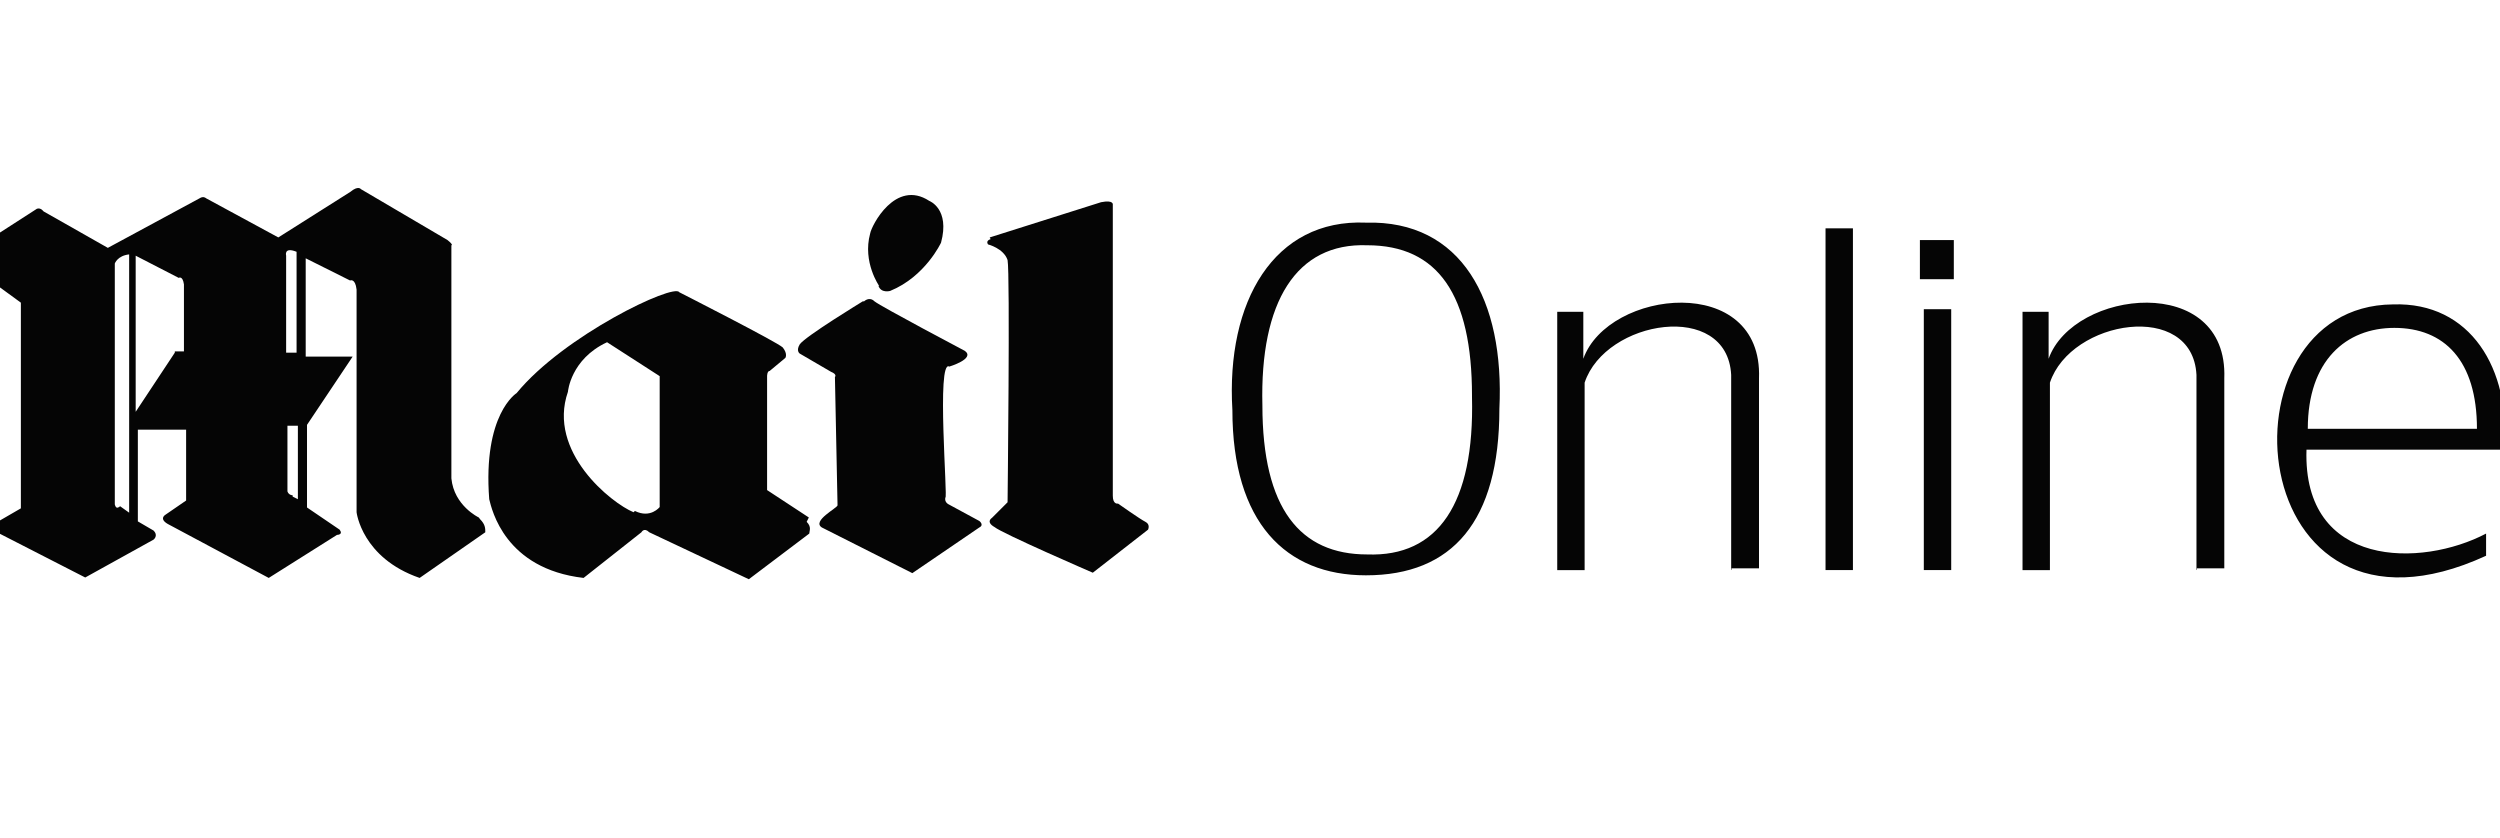
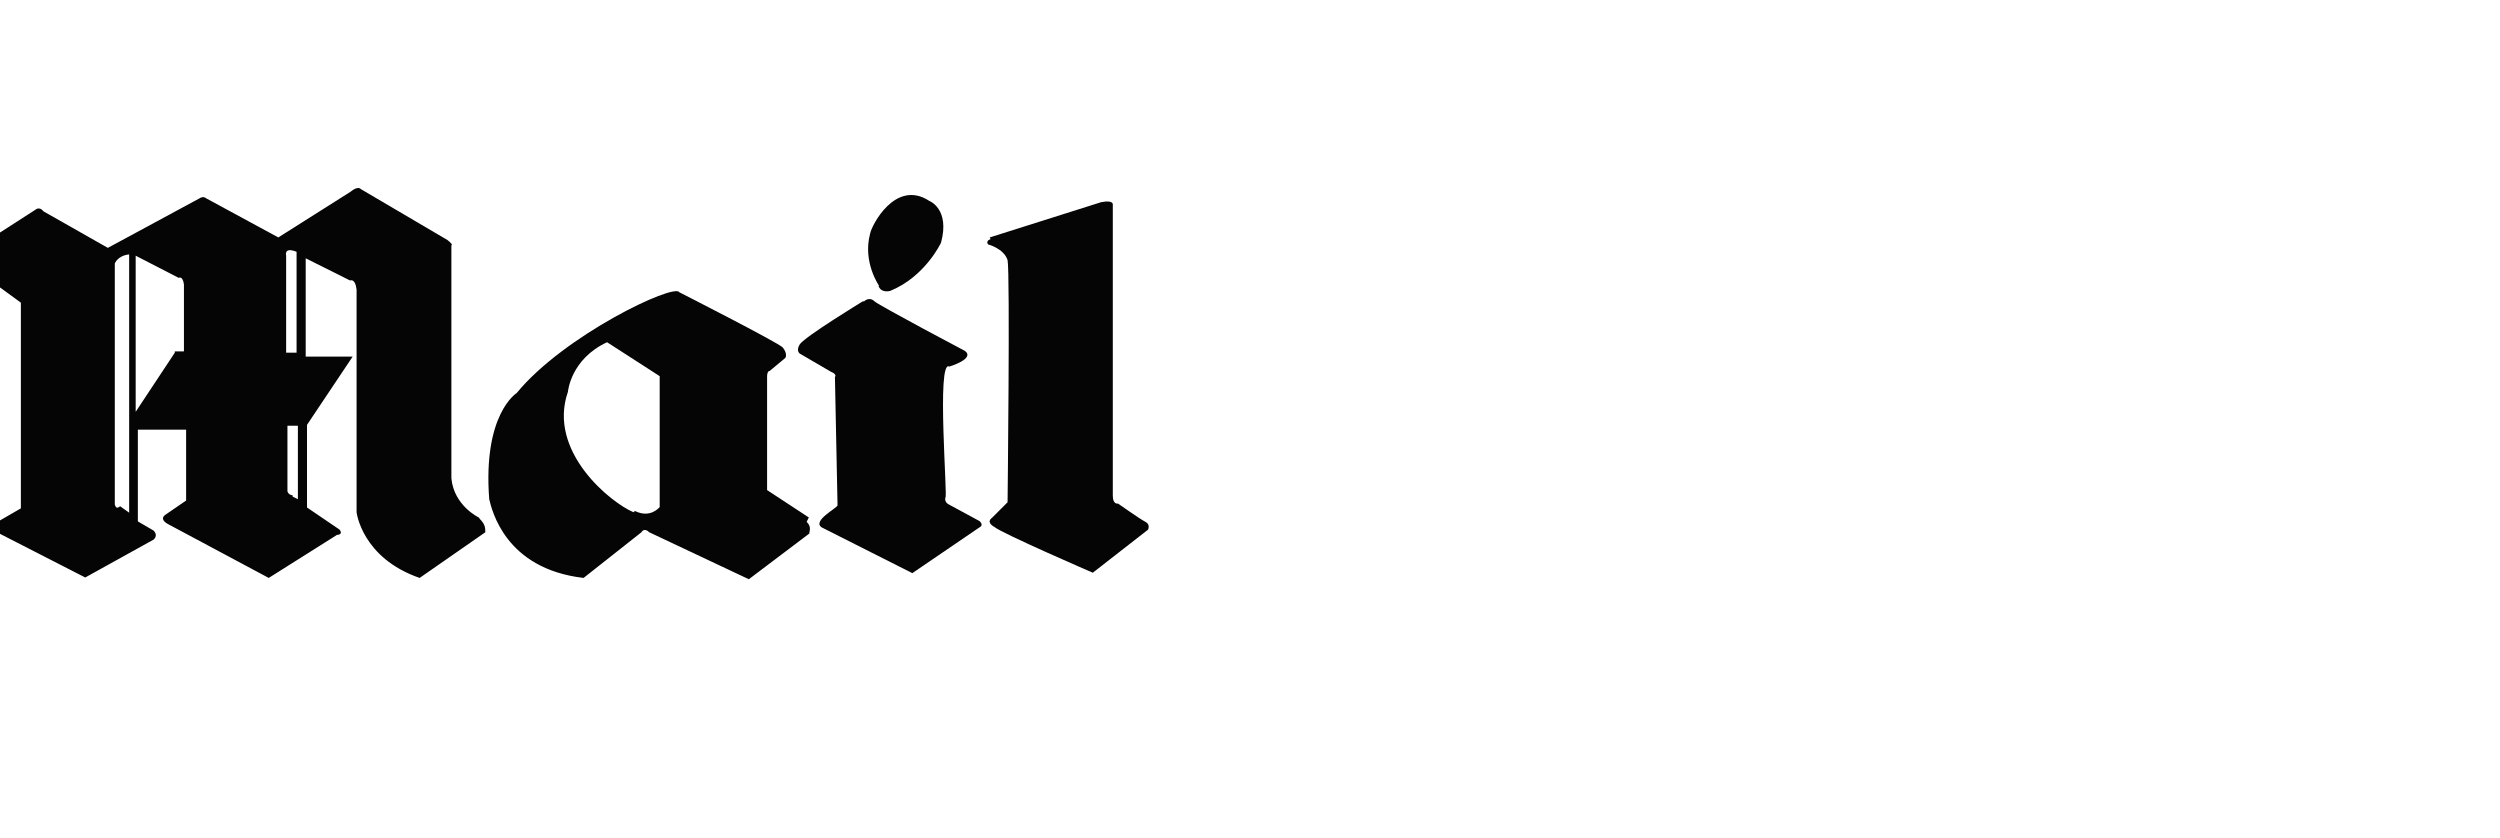
<svg xmlns="http://www.w3.org/2000/svg" viewBox="0 0 574.9 192.7" version="1.1">
  <defs>
    <clipPath id="clippath">
      <rect stroke-width="0" fill="none" height="76.2" width="48.9" y="58.8" x="593.2" />
    </clipPath>
  </defs>
  <g data-name="Layer 1" id="Layer_1">
    <g>
      <path stroke-width="0" fill="#050505" d="M65.8,81.1v-22.3s-.6-2.1,2.4-.9v23.2s-2.4,0-2.4,0ZM67.3,113.9s-.9,0-1.2-.9v-15.1h2.4v16.9l-1.2-.6v-.3ZM40.2,81.1l-9,13.6v-35.9l9.9,5.1s.9-.6,1.2,1.5v15.4h-2.1v.3ZM27.3,116.6s-.6.6-.9-.6v-55.4s.6-1.8,3.3-2.1v59.4l-2.1-1.5-.3.3ZM110.1,119s-5.7-2.7-6.3-9v-53.6s.6,0-.9-1.2l-19.9-11.7s-.6-.9-2.4.6l-16.6,10.5-16.6-9s-.6-.6-1.5,0l-21.1,11.4-14.8-8.4s-.6-.9-1.5-.6l-16.3,10.5c-.6,0-1.8,1.8,1.5,3l11.1,8.1v47.3l-5.7,3.3s-2.1.9,0,2.1l20.5,10.5,15.7-8.7s1.2-.9,0-2.1l-3.6-2.1v-21.1h11.1v16.3l-4.8,3.3s-1.5.9.6,2.1l23.2,12.4,15.7-9.9s1.5,0,.6-1.2l-7.5-5.1v-19l10.5-15.7h-10.8v-22.6l10.2,5.1s1.2-.6,1.5,2.1v51.2s1.2,10.5,14.5,15.1l15.1-10.5c0-.9,0-1.8-1.2-3M145.7,117.8c-5.1-2.1-19.9-13.9-15.1-27.7,0,0,.6-7.5,9-11.4l12.1,7.8v30.1s-2.1,2.7-5.7.9M186,119l-9.6-6.3v-26.2s0-1.2.6-1.2l3.6-3s.6-.9-.6-2.4c-1.2-1.2-23.8-12.7-23.8-12.7-1.2-2.1-26.5,9.9-37.4,23.2,0,0-7.8,4.8-6.3,24.4h0c.6,2.4,3.6,16,21.7,18.1l13.3-10.5s.6-1.2,1.8,0l22.9,10.8,13.9-10.5c0-.6.6-1.5-.6-2.7" />
      <path stroke-width="0" fill="#050505" d="M198.4,69.3s-13.3,8.1-14.5,9.9c-.9,1.5,0,2.1,0,2.1l7.2,4.2c1.5.6.9,1.2.9,1.2l.6,29.5c0,.6-6,3.6-3.6,5.1l20.8,10.5,15.4-10.5c1.2-.6,0-1.5,0-1.5l-7.2-3.9c-.9-.6-.6-1.5-.6-1.5.6.6-2.1-31.9.9-30.1,0,0,6-1.8,3.6-3.6,0,0-19.3-10.2-20.8-11.4-1.2-1.2-2.4,0-2.4,0M202,65.7c.6,1.8,2.7,1.2,2.7,1.2,8.1-3.3,11.7-11.1,11.7-11.1,2.1-7.8-2.7-9.6-2.7-9.6-7.8-5.1-13.3,5.7-13.6,7.5-1.8,6.6,2.1,12.1,2.1,12.1M227.6,54.6l25.6-8.1c3-.6,2.7.6,2.7.6v66.9c0,2.1,1.2,1.8,1.2,1.8,0,0,5.1,3.6,6.3,4.2s.6,1.8.6,1.8l-12.7,9.9s-20.8-9-22.6-10.5c-2.1-1.2-.6-2.1-.6-2.1l3.6-3.6s.6-52.7,0-55.7c-.9-2.7-4.5-3.6-4.5-3.6-.6-.9.6-1.2.6-1.2" />
    </g>
-     <path stroke-width="0" fill="#050505" d="M338.5,91c0-23.2-7.8-34.6-24.1-34.6-16.3-.6-24.7,13-24.1,36.8,0,23.8,8.7,34.3,24.1,34.3,16.3.6,24.7-11.7,24.1-36.2v-.3ZM314.1,132.3c-18.4,0-30.7-12.1-30.7-38-1.5-25,9.6-44,30.7-43.1,22-.6,31.9,17.8,30.7,42.8,0,25.9-10.8,38.3-30.7,38.3M398.1,131.1v-44.9c-.9-17.2-28.9-12.7-33.7,1.8v43.1h-6.3v-59.4h6v10.8c5.7-16,41.3-19.9,40.4,4.5v43.7h-6.3v.3ZM419.8,52.5h6.3v78.6h-6.3V52.5ZM442.4,131.1h6.3v-60h-6.3v60h0ZM441.5,64.2h7.8v-9h-7.8v9ZM505.1,131.1v-44.9c-.9-17.2-28.9-12.7-33.7,1.8v43.1h-6.3v-59.4h6v10.8c5.7-16,41.3-19.9,40.4,4.5v43.7h-6.3v.3ZM550.6,75.4c-11.1,0-19.9,7.5-19.9,23.2h38.9c0-15.7-7.5-23.2-19-23.2M530.4,103.4c-.9,27.4,26.5,27.1,41.3,19.3v5.1c-56.3,25.9-62.7-57.5-21.4-57.8,17.8-.6,27.1,14.8,25.6,33.4h-45.5,0Z" />
  </g>
  <g display="none" data-name="Layer 2" id="Layer_2">
    <path stroke-width="0" fill-opacity=".9" fill="#050505" d="M177.4,133.5H57.6c-2.8,0-5-2.2-5-5V63.6c0-2.8,2.2-5,5-5h119.8v75.1h0v-.2Z" />
    <path stroke-width="0" fill="#fff" d="M178.2,131.7H58.2c-2.6,0-3.8-1.4-3.8-3.8v-63.9c0-2.4,1.2-3.8,3.8-3.8h120l24.4,37.5-24.4,33.9Z" />
    <path stroke-width="0" fill="#050505" d="M354.5,72.4l16,17.4v38.9c0,2.8-2.2,5-5,5h-188.1v-35.9l19.2-20,157.9-5.4h0ZM137.1,125.3c3.4,1.8,10,1.4,11.6-3.4l19.2-42.5c-4.2-1.6-8.8-2.2-11.8,4.4l-6.2,14.6-12.2-19.8c-4.6-1.4-10.6,0-13.4,3.8l-11.8,12.8,9.6,15c2,4.4,9.8,5,13.4,3.2l-11.6-17.2,8-8.6,13.4,21-8,17-.2-.2ZM111.9,109.3c.6,4-4.2,5.6-9.6,4.8v-41.5c-.4-4.2,3.4-7.8,9.6-6v42.9h0v-.2ZM99.1,102.7c.6,13.8-20.8,11.6-29.4,10.6-3-15.8,17.2-3,19.6-10.2,0-1.4-1.4-2.2-4.2-2.6-7.6-1-16.6-2.6-16.6-11.4-.4-13.2,20-11.6,28.2-10.4,1.4,10.8-6.2,8-13.6,8s-6.8,3.8-1.4,4.2c8,1.2,17.6,3.2,17.4,11.8" />
    <path stroke-width="0" opacity=".2" fill="#050505" d="M57.6,58.6h119.8v38.9l-117.6,3.8c-4,0-7.2,3.4-7.2,7.4v-45.3c0-2.6,2.4-5,5.2-5l-.2.2Z" />
    <path stroke-width="0" fill="#050505" d="M177.4,58.6h188.1c3,0,5,2.4,5,5v26.2l-193.1,8v-38.9h0v-.2Z" />
    <path stroke-width="0" fill="#fff" d="M265.5,98.7h-27c1,9.8,12.2,12.6,20,9.2,3.6-1.4,5.2-1,5.2,3.8-13,6.4-31.5,2.2-31.2-15.8,1-26,37.7-22,32.9,2.8M238.1,93.7h21.4c0-13.4-19.6-14-21.4,0M195.2,113.3v-34.7c4.6-.8,6.4-.4,6,4.6,8-9.2,25.6-6.6,25.2,9.8v18.6c.4,2.4-4.2,2.8-6,2.2v-19.6c.8-13-14.4-13-19-4.6v22.2c.4,3.6-4.2,2.4-6.4,1.8M279,113.3l-9.8-33.9c1-.6,6.6-2,6.6,1.6l7,26.6,8.8-28.2c1.6-1,7.2-1.6,7.8,2.4l8,25.8,7-26.6c.4-3.2,5.6-2.2,6.4-1.4l-9.4,32.1c-.6,3.2-6,2.6-7.6,2l-8.8-28.4-8.4,26.2c-.4,3.2-5.8,3-7.6,2.2h0v-.4ZM325.4,110.9v1.4c5.6,2.6,28,5.4,27.8-8,0-12.8-22.2-8.8-22.2-16.4s2.6-4.6,8-4.6c6.6-.4,13.6,5.6,12.6-2.6-5.2-2.6-26.4-5.2-26.2,7.6,0,12.6,22,8.6,22,16.4s-2.4,5.2-8.4,5.2c-7.2.6-13.6-5.6-13.6,1.2h0v-.2Z" />
  </g>
  <g display="none" data-name="Layer 3" id="Layer_3">
    <g>
      <path stroke-width="0" fill="#050505" d="M114.5,135.5h24.8v-6.7h-17.2v-29.3h-7.8v36h.2ZM151.8,100.1c-2.1.7-4.1,2.1-5.6,3.7-1.7,1.7-2.8,3.7-3.5,6-1.7,5-1.7,10.4,0,15.5.7,2.2,2.1,4.3,3.5,6s3.5,3,5.6,3.7c4.9,1.7,10.1,1.7,14.7,0,2.1-.7,4.1-2.1,5.6-3.7,1.7-1.7,2.8-3.7,3.5-6,1.7-5,1.7-10.4,0-15.5-.7-2.2-2.1-4.3-3.5-6-1.7-1.7-3.5-3-5.6-3.7-4.9-1.7-10.1-1.7-14.7,0h0ZM153.9,128.1c-1.5-.9-2.6-2.4-3.4-4.1-1.5-4.3-1.5-8.8,0-13.1.7-1.7,1.9-3.2,3.4-4.1,3.4-1.9,7.3-1.9,10.6,0,1.5.9,2.6,2.4,3.4,4.1,1.5,4.3,1.5,8.8,0,13.1-.7,1.7-1.9,3.2-3.4,4.1-3.4,1.9-7.3,1.9-10.6,0ZM213.2,135.5v-36h-7.5v24.6c-2.6-4.3-5.2-8.4-7.8-12.5s-5.4-8.2-8-12.3h-7.8v36h7.5v-25c2.6,3.9,5.2,8,8,12.3,2.6,4.3,5.4,8.4,8,12.7h7.8l-.2.2ZM220.3,135.5h13.8c3.9,0,7.1-.7,9.7-2.2,2.6-1.3,4.9-3.5,6.2-6.2,1.5-2.8,2.1-6,2.2-9.7,0-3.7-.7-7.1-2.1-9.7-1.3-2.6-3.5-4.9-6.2-6.2-2.8-1.5-6-2.1-9.7-2.1h-13.8v36h-.2ZM228,128.8v-22.8h5.6c3.4,0,6,.9,7.8,3,1.7,1.9,2.6,4.7,2.6,8.4s-.9,6.5-2.6,8.6c-1.9,2.1-4.3,3-7.8,3h-5.6v-.2ZM267,100.1c-2.1.7-4.1,2.1-5.6,3.7-1.7,1.7-2.8,3.7-3.5,6-1.7,5-1.7,10.4,0,15.5.7,2.2,2.1,4.3,3.5,6,1.5,1.7,3.5,3,5.6,3.7,4.9,1.7,10.1,1.7,14.7,0,2.1-.7,4.1-2.1,5.6-3.7,1.7-1.7,2.8-3.7,3.5-6,1.7-5,1.7-10.4,0-15.5-.7-2.2-2.1-4.3-3.5-6-1.7-1.7-3.5-3-5.6-3.7-4.9-1.7-10.1-1.7-14.7,0h0ZM269,128.1c-1.5-.9-2.6-2.4-3.4-4.1-1.5-4.3-1.5-8.8,0-13.1.7-1.7,1.9-3.2,3.4-4.1,3.4-1.9,7.3-1.9,10.6,0,1.5.9,2.6,2.4,3.4,4.1,1.5,4.3,1.5,8.8,0,13.1-.7,1.7-1.9,3.2-3.4,4.1-3.4,1.9-7.3,1.9-10.6,0h0ZM328.9,135.5v-36h-7.5v24.6c-2.6-4.3-5.2-8.4-7.8-12.5s-5.4-8.2-8-12.3h-7.8v36h7.5v-25c2.6,3.9,5.2,8,8,12.3,2.6,4.3,5.4,8.4,8,12.7h7.8l-.2.2Z" id="path4" />
      <path stroke-width="0" fill="#050505" d="M90.8,49.9v36h36v-36h-36ZM115.8,75.4c-.7.9-1.5,1.7-2.6,2.1-1.3.6-2.8.7-4.1.7h-8v-20.3h7.7c2.2,0,3.9.4,5.2,1.3,1.3.9,1.9,2.4,1.9,3.9s-.2,1.7-.7,2.4-1.1,1.3-1.9,1.7c1.1.4,2.1.9,2.8,1.9.6.9.9,2.1.9,3.2s-.4,2.2-.9,3.2h-.2ZM110.6,65.4c.6-.6.9-1.1.9-1.9,0-1.7-1.1-2.4-3.4-2.4h-3.2v5h3.2c.9,0,1.7,0,2.4-.7ZM108.7,69.3h-3.7v5.4h3.5c.9,0,2.1,0,2.8-.7.7-.4,1.1-1.1.9-2.1,0-1.9-1.3-2.8-3.7-2.8h0l.2.2ZM136,49.9v36h36v-36h-36ZM160.8,75.4c-.7.9-1.5,1.7-2.6,2.1-1.3.6-2.8.7-4.1.7h-8v-20.3h7.7c2.2,0,3.9.4,5.2,1.3,1.3.9,1.9,2.4,1.9,3.9s-.2,1.7-.7,2.4-1.1,1.3-1.9,1.7c1.1.4,2.1.9,2.8,1.9.6.9.9,2.1.9,3.2s-.4,2.2-.9,3.2h-.2ZM155.7,65.4c.6-.6.9-1.1.9-1.9,0-1.7-1.1-2.4-3.4-2.4h-3.2v5h3.2c.9,0,1.7,0,2.4-.7ZM153.7,69.3h-3.7v5.4h3.5c.9,0,2.1,0,2.8-.7.7-.4,1.1-1.1.9-2.1,0-1.9-1.3-2.8-3.7-2.8h0l.2.2ZM180.9,85.9h36v-36h-36v36ZM206.9,76.7c-.9.6-1.9.9-3,1.1s-2.2.4-3.5.4-3-.2-4.3-.7c-1.3-.4-2.4-1.1-3.4-2.1s-1.7-2.1-2.1-3.4c-.6-1.3-.7-2.8-.7-4.3s.2-3,.7-4.3c.6-1.3,1.1-2.4,2.2-3.4.9-.9,2.1-1.7,3.4-2.1,1.5-.6,3-.7,4.5-.7s2.1,0,3.2.4c.9.2,1.9.6,2.8.9v3.9c-.7-.6-1.7-.9-2.6-1.1s-1.9-.4-2.8-.4-2.4.2-3.5.7c-.9.6-1.7,1.3-2.2,2.2-.6,1.1-.7,2.4-.7,3.5s.2,2.4.7,3.5c.6.9,1.3,1.7,2.2,2.2,1.1.6,2.2.7,3.5.7,2.1,0,4.1-.6,5.8-1.7v3.9l-.2.4ZM237.3,71.7v9.9h-5.8v-27.1h9.9c3.5,0,6.3.7,8.2,2.2,1.9,1.5,2.8,3.5,2.8,6.3s-1.9,6.3-4.9,7.5c1.1,1.9,2.2,3.5,3.4,5.4s2.2,3.7,3.4,5.6h-6.7c-1.9-3.4-3.7-6.5-5.6-9.9h-4.7ZM237.3,67h3.7c1.9,0,3.2-.4,4.1-.9s1.3-1.7,1.3-3-.4-2.4-1.3-3c-.9-.7-2.2-.9-4.1-.9h-3.7v8-.2ZM277.2,81.4c-.7-2.1-1.3-3.9-2.1-5.8h-11c-.7,1.9-1.3,3.9-2.1,5.8h-6.2c1.7-4.7,3.5-9.3,5.2-13.8,1.9-4.5,3.5-9,5.4-13.2h6.3c1.9,4.5,3.7,9,5.4,13.4,1.9,4.5,3.5,9,5.2,13.4h-6.3v.2ZM265.8,70.8h7.7c-.6-1.7-1.3-3.5-1.9-5.2s-1.3-3.5-1.9-5.2c-1.3,3.5-2.6,6.9-3.7,10.4h-.2ZM286.9,54.4h10.3c2.6,0,5,.6,7.3,1.7,2.1.9,3.5,2.6,4.7,4.7,1.1,2.2,1.7,4.9,1.7,7.3s-.6,5-1.7,7.3c-1.1,2.1-2.6,3.5-4.7,4.7-2.2,1.1-4.9,1.7-7.3,1.7h-10.3v-27.2ZM296.8,76.4c2.6,0,4.5-.7,5.8-2.2,1.3-1.5,2.1-3.5,2.1-6.3s-.7-4.9-2.1-6.3c-1.3-1.5-3.2-2.2-5.8-2.2h-4.1v17h4.1v.2ZM315.3,54.4h5.8v27.1h-5.8v-27.1ZM339.2,53.8c1.9,0,3.7.4,5.6.9,1.7.6,3,1.5,4.3,2.8,1.1,1.3,2.1,2.8,2.6,4.5,1.3,3.7,1.3,7.8,0,11.8-.6,1.7-1.5,3.2-2.6,4.5-1.1,1.3-2.6,2.2-4.3,2.8-3.5,1.3-7.5,1.3-11,0-1.7-.6-3-1.7-4.3-2.8-1.1-1.3-2.1-2.8-2.6-4.5-1.3-3.7-1.3-7.8,0-11.8.6-1.7,1.5-3.2,2.6-4.5,1.1-1.3,2.6-2.2,4.3-2.8,1.7-.7,3.7-.9,5.6-.9h-.2ZM339.2,76.9c1.5,0,2.8-.4,3.9-1.1s2.1-1.9,2.6-3.2c1.1-3.2,1.1-6.5,0-9.7-.6-1.3-1.3-2.2-2.6-3-2.4-1.5-5.4-1.5-8,0-1.1.7-2.1,1.9-2.6,3-1.1,3.2-1.1,6.5,0,9.7.6,1.3,1.3,2.4,2.6,3.2,1.1.7,2.6,1.1,3.9,1.1h.2Z" id="path6" />
    </g>
  </g>
  <g display="none" data-name="Layer 4" id="Layer_4">
    <path stroke-width="0" fill="#050505" d="M165.8,86.8v45.5c.6,3.8-10.2,1-12.7,1.9-1,0-1.3,0-1.3-1.6v-36c0-1.3,0-1.9-1.9-1.9s-3.2,1.1-3.2,3.2v34.4c0,1.6-.6,1.9-1.9,1.9-2.2-.6-13,1.9-12.7-1.9V41.3c0-1.3.7-1.9,2.2-1.9,2.2.6,12.7-1.6,12.4,1.6v38.8c0,1.3,0,1.9,1.9,1.9s3.2-1.1,3.2-3.2v-36.9c0-1.3.6-1.9,1.9-1.9h10.8c1.3,0,1.6,0,1.6,1.6v45.5h-.3ZM3.5,118.9c.6-7.6,0-15.6,0-22.9s0-1.6-1.6-1.6c-2.3,0-3.5-1.2-3.5-3.5.6-2.2-1.3-10.2,1.3-10.2H15.9c.6,0,1,0,1,1v50.3c0,.6,0,1-.6,1-20,2.9-29-7.3-32.5-26.1-3.2-20.4-5.1-64.3,20.7-70,4.8-.6,8.6,1,12.7,3.8.6,5.1,0,10.8,0,15.9C-7.9,26.6-8.6,110.7,3.2,118.6l.3.3ZM100.6,129.4c-22,21.3-20-33.4-18.8-44.5.6-10.2,4.1-22.3,15.3-25.5,3.2-.6-1.3-21,2.2-20,2.2.6,11.8-1.6,11.5,1.6v72.2c0,3.5,0,8.3,2.5,10.2q.6.6,0,1.6c-5.1,6-5.4,14.6-12.7,4.5h0ZM97.4,74.7c-4.8,1.3-5.7,48.4,0,46.8,0-15.3.6-31.8,0-46.8ZM298.2,100.1c-.6,10.5,0,21.6,0,31.8s-9.2.6-11.5,1.6c-2.5,0-.6-5.4-1.3-7V41.3c0-1.3.6-1.9,1.9-1.9h9.5c1,0,1.6,0,1.6,1.6,0,15-.6,29.9,0,44.9,4.8-6.7,1.9-15.9,2.5-23.5,0-1,0-1.3,1.3-1.3,2.2.6,10.8-1.3,10.5,1.3-.6,9.9,2.2,21.6-4.8,29.9-.6.6-.6,1,0,1.6,3.8,4.5,5.1,9.5,5.4,15,1,8.3.6,16.2.6,24.5s0,1-1,1c-2.2-.6-11.5,1.6-10.8-1.6-1-9.9,2.2-21.3-2.2-30.2,0-1-.6-1.6-1.6-2.2h-.3ZM375.8,109.7v-35.6c0-1.9,0-3.5-1.9-4.8q-.6-.6,0-1.3l6.7-7.6c1.9-1.3,4.1,1.6,5.1,2.9q.6.6,1.3,0c21.6-17.8,18.5,46.8,15,57-1.9,6.7-5.7,13-12.7,14.3-3.2,1.3-.6,8.3-1.6,11.5,0,3.2-8.3.6-10.8,1.6-1.3,0-1.6-.6-1.6-1.6v-36.6h0l.6.3ZM388.2,119.6c4.1-3.8,3.8-9.5,4.1-15-.6-5.4,2.2-33.1-3.5-33.1-1.3.6-.6,2.2-.6,3.5v44.5ZM459.2,133.2c4.5,4.1,12.4,3.5,11.5-3.8-20.4,13.4-17.2-38.2-15.3-48.4,1.6-12.7,11.5-22.6,24.8-20.7,3.2,0,1,10.8,1.6,13.4v55.4c1.6,14.3-13.4,23.5-24.8,14.6-2.2-.6,1.9-8.3,2.2-10.5ZM470.3,76.3c-7,5.1-4.1,27.4-4.8,36.3,0,2.5,0,8.3,3.5,8,1,0,1-1,1-2.2v-42h.3ZM199.5,91.9v-29.6c0-1,0-1.6,1.6-1.6,2.2.6,11.5-1.6,11.1,1.6v56c0,1.6.6,6,2.9,3.5,1.6-19.4,0-39.5.6-59.2,0-3.2,8.6-.6,11.1-1.6,1.3,0,1.6,0,1.6,1.6,0,19.4-.6,38.5,0,57.6,0,1.9.6,3.5,2.2,4.8.6,0,0,.6,0,.6-2.2,2.5-4.8,5.1-6.7,8-1.6,1.3-4.5-1.3-5.4-2.5-.6-1-1-1-2.2,0-4.5,5.7-12.7,3.8-15.6-3.2-2.5-11.8-1.6-24.5-1.9-36h.6ZM450.6,102.4v29.9c0,1.3,0,1.9-1.6,1.6-2.2-.6-9.5,1.6-9.5-1.6v-55.7c.6-5.1-4.5-6.7-4.8-1v57c.6,3.5-8.3,1.3-10.5,1.9-1,0-1.3,0-1.3-1.6v-57.3c0-2.2,0-4.1-1.9-5.7-.6,0,0-.6,0-.6,3.8-3.8,6.7-12.7,11.1-4.5q.6,1,1.6,0c3.8-5.1,11.8-5.1,14.6.6,3.8,11.8,1,24.5,2.2,37.2v-.3ZM50.9,96c0-10.8,0-23.2,6.7-32.1,9.5-10.5,18.5,4.1,19.1,13.4,3.2,11.5,5.1,67.8-17.2,54.7-8.3-9.5-8.3-23.9-8.6-36h0ZM66.9,96.6c-.6-7,1.3-15.9-2.2-22-1,.6-.6,4.1-1.3,5.4-.6,12.7-2.2,26.4,1,39.1,0,0,0,.6.6.6,2.9-6.7,1.3-15.6,1.9-22.9v-.3ZM197.3,98.6c-.6,9.9-.6,22.3-6.7,31.2-6,8.9-15.6,2.9-17.5-5.4-6.4-11.1-8.3-79.2,16.5-60.5,7,10.2,6.7,22.6,7.6,35v-.3ZM184.9,96.6c.6-3.5-.6-33.4-3.2-16.9-.6,12.7-2.2,27.4,1.3,40.1,2.5-7,1.6-15.6,1.9-23.2ZM20.4,95.1c0-10.5,0-22,6.4-31.2,9.5-11.1,18.5,3.8,20,13,12.1,58.9-25.5,84.6-26.1,18.1h-.3ZM34.4,120.5c1.6-1.6,1.3-5.1,1.9-7,0-12.7,2.2-26.1-1.3-38.5-4.1-4.8-3.5,43.3-.6,45.5h0ZM316,93.8c0-9.5-.6-19.7,5.1-28,4.8-7.6,16.2-6.7,19.7,1.6,6.4,12.7,3.8,32.1-11.1,37.9-.6,0-.6.6-.6,1,0,7.3,3.8,19.7,13.4,15,1.1-.4,1.6-.1,1.6,1v9.9c0,.6,0,1.3-1,1.6-5.4,2.2-10.5.6-15.3-2.2-11.5-8.3-11.1-24.5-11.5-37.5h-.3ZM327.8,86.8c0,3.8,0,7.3,2.9,1.9,1.6-4.8,2.2-11.1-.6-15.3-2.5,3.2-2.2,9.2-2.2,13.4ZM282.6,120.5v12.1c0,.6-.6,1-1,1.3-15.6,5.4-25.8-12.7-25.8-26.1-.6-12.4-1.9-25.5,2.2-37.5,5.7-16.9,24.2-9.9,24.5,5.7,2.2,11.1-2.2,24.5-14,29-.6,0-1,0-.6,1,0,8,5.1,20.7,14.6,14.3h0v.3ZM271.1,81.4c-1.3-22.6-7.6,11.8-3.2,10.2,2.5-2.2,2.9-6.7,3.2-10.2ZM373,120.5v12.4c0,.6-.6.6-1,1-3.8,1.6-8,1.3-11.5,0-19.4-8.3-17.2-48-11.8-64.6,2.9-8.9,15.3-11.5,20.4-3.2,4.5,7.6,5.1,17.2,2.9,25.5-2.2,6.7-6.4,11.1-12.7,14q-.6,0-.6,1c0,7.6,4.5,20,14,14.6h.6l-.3-.6ZM361.5,80.7c-2.2-22.9-7.3,13.7-3.5,10.2,2.5-2.5,3.5-6.7,3.5-10.2ZM253,74.7c-5.1-7.3-10.2-.6-8,5.7,2.5,15,12.1,29,8.3,44.9-2.2,8-11.1,11.8-18.1,8-3.8-2.5-1.3-8.6-2.2-12.7,8.3,7.6,11.5-1.3,9.2-9.2-2.9-15-14-29.6-6.7-44.9,3.8-6.7,10.5-8.3,16.9-4.5l.6.6v11.8h0v.3ZM407.3,97v-35c0-3.2,8-1,10.2-1.6,1.3,0,1.6,0,1.6,1.6v69.7c0,3.2-8,1-10.2,1.6-1.3,0-1.6,0-1.6-1.6v-35,.3Z" />
  </g>
  <g display="none" data-name="Layer 5" id="Layer_5">
    <path stroke-width="0" fill="#050505" d="M238.5,157.9c-4.2,0-4.6-8-4.6-10.9,0-11.7,9.2-22.7,21-22.7s3.8,0,5.5,1.3c-4.6,15.9-12.2,32.3-21.8,32.3M264.9,50.9c3.8,0,4.2,17.6,4.2,19.7,0,9.6-.8,19.3-2.5,28.9-.4,2.9-1.3,7.6-2.9,13.4-1.3-7.1-2.1-13.4-2.5-15.5-.8-6.7-.8-13.4-.8-20.1s0-26.4,4.2-26.4M192.4,138.1c0-8.4,3.8-21.8,13.8-21.8s6.3,3.8,6.3,7.6-1.3,5.9-2.5,8.4c-3.8,6.7-9.6,11.7-16.8,13.8-.8-2.5-1.3-5-1.3-7.6M287.6,126c-2.5,0-5.9,13-12.2,13s-7.1-6.7-9.6-14.7c2.5-9.6,4.2-18,5-22.7,1.7-10.5,2.5-21.4,2.9-32.3,0-5,0-28.9-8.4-28.9s-10.1,33.1-10.1,38.6c0,8,0,15.5,1.3,23.5,0,2.1.8,6.3,1.7,11.3h-1.7c-13.4,0-21.8,10.5-25.6,22.2-3.8,12.6-13.4,21.8-22.2,21.8s-6.7-1.3-9.2-3.4c11.7-6.3,19.3-18.5,19.3-32.7s-2.5-16.4-10.9-16.4c-14.3,0-19.7,22.2-19.7,33.1s0,5.5.8,8.4h-5c-18.9,0-29.4-22.7-34-40.7h3.8c27.7,0,44-26.8,44-52.4s-7.1-38.6-26.4-38.6-33.1,32.3-36.5,49.5c-2.1,11.7-2.9,23.9-2.9,36.1,0,24.8,2.1,49.1,6.3,73.4,0,2.1,1.7,3.8,3.4,3.8s3.4-4.6,2.9-8.4c-3.8-22.2-5.9-45.3-5.9-68s0-23.1,2.5-34c2.5-14.7,11.3-41.5,29.8-41.5s21.8,16.4,21.8,29.4c0,21.4-16.4,40.7-38.2,40.7s-5.5,0-8.4-.8h0c-2.1,0-2.9,4.6-2.9,6.3v1.7c3.8,20.1,15.5,55,40.3,55s5.9,0,8.8-1.3c2.9,6.3,8,11.3,16.4,11.3s15.9-8.4,21.4-15.9c.8,6.3,2.5,16.4,9.2,16.4,10.9,0,19.3-16.4,25.2-33.6,2.9,8.4,6.7,13.4,12.2,13.4s14.7-13.8,14.7-19.7,0-2.5-2.1-2.5" />
  </g>
  <g display="none" data-name="Layer 6" id="Layer_6">
    <path stroke-width="0" fill="#050505" d="M162.8,104.4l-6.2-28.8-6,28.8h12.2ZM131.8,133.2l17.9-76.4h16l16.2,72V56.7h22.6l8.4,50.5,10.2-50.5h21v76.4h-15.3v-54.7l-12.4,54.7h-9.3l-12.4-54.9v54.9h-27.3l-3.1-16.6h-16l-3.8,16.6h-13.3.4ZM100.3,133.2V56.7h15.3v62.5h14.6v14h-29.9ZM97,83.5h-12.4c1.1-14.6-7.5-15.5-8-15.5h0c-11.3.4-10.4,26.8-10.4,26.8.4,29.2,9.3,25.9,9.3,25.9,11.3.4,9.1-16,9.1-16h-9.1v-11.7h22.4v39.9h-6.4l-2-8.4c-4.4,10.6-17.1,9.7-17.1,9.7-24.8-.7-21.5-43.2-21.5-43.2,1.8-36.1,25-35.5,25-35.5,23.5-1.3,21.3,27.9,21.3,27.9h-.2ZM360.2,68.7v21.9c14.6,2.2,13.5-10,13.5-10,1.1-15.3-13.5-12-13.5-12ZM389.2,78s3.1,13.3-10.2,22.4l11.1,32.3h-15.7l-8.4-29.2h-5.3v29.2h-15.1V56.5h22.2s21-1.8,21.5,21.5h0ZM327.2,113.2s1.6,8-7.3,8.4h-1.6c-8.6-.4-7.3-8.4-7.3-8.4v-56.5h-14.6v51.2s-3.5,27.9,21.5,27h2.4c25,1.1,21.5-27,21.5-27v-51.2h-14.6v56.5h0ZM270,121.4c5.5-.2,6.4-8.4,6.4-8.4,1.1-2.4.4-30.8.2-30.4-.4-11.1-5.3-12.6-7.1-13.1-1.8.2-6.4,1.8-7.1,13.1,0,0-.2,27.9.4,30.4,0,0,1.3,8.2,6.4,8.4h.7ZM270,55.8c3.8-.2,23.7.7,23.7,39,0,0,2,42.1-23.7,39.9-25.5,2.4-23.7-39.9-23.7-39.9,0-38.1,19.9-39.2,23.7-39h0Z" />
  </g>
  <g display="none" data-name="Layer 7" id="Layer_7">
    <path stroke-width="0" fill="#050505" d="M-116.7,132h-38.1v-1.1l10.5-5.2v-62s-3,0-6,.7c-1.5.4-3,.7-5.2,3-2.2,1.9-13.4,13.8-13.4,13.8h-1.1c0-.4,1.9-20.5,1.9-20.5h63.9l2.2,20.2h-1.1c0,.4-11.2-11.2-13.4-13.1-2.2-2.2-3.7-2.6-5.2-3-3-.7-5.2-.7-5.2-.7v61.6l10.8,4.9v1.1h0l-.4.4Z" />
    <path stroke-width="0" fill="#050505" d="M374.4,132h-38.1v-1.1l10.5-5.2v-62h0s-3,0-6,.7c-1.1.4-3,.7-5.2,3-2.2,1.9-13.4,13.8-13.4,13.8h-1.1c0-.4,1.9-20.5,1.9-20.5h63.9l2.2,20.2h-1.1c0,.4-11.2-11.2-13.4-13.1-2.2-2.2-3.7-2.6-5.2-3-3-.7-5.2-.7-5.2-.7v61.6l10.8,4.9v1.1l-.4.4Z" />
    <polygon stroke-width="0" fill="#050505" points="-26 66.6 -17.4 61.8 -17.4 60.7 -51 60.7 -51 61.8 -42 66.6 -42 93.2 -74.9 93.5 -74.9 66.6 -65.9 61.8 -65.9 60.7 -99.9 60.7 -99.9 61.8 -90.9 66.6 -90.9 126 -99.9 130.9 -99.9 132 -65.9 132 -65.9 130.9 -74.9 125.6 -74.9 97.3 -42 97.6 -42 126 -51 130.9 -51 132 -17.4 132 -17.4 130.9 -26 125.6 -26 66.6" />
    <polygon stroke-width="0" fill="#050505" points="399.8 126 391.2 130.9 391.2 131.6 424.8 131.6 424.8 130.9 416.2 125.6 416.2 66.6 424.8 61.8 424.8 60.7 391.2 60.7 391.2 61.8 399.8 66.6 399.8 126" />
-     <rect stroke-width="0" fill="none" height="95.6" width="267.4" y="44.6" x="59.9" />
    <path stroke-width=".1" stroke-miterlimit="10" stroke="#231f20" fill="none" d="M62.5,117.4s6,3.7,7.8,4.5c1.9,1.1,10.1,4.1,10.1,4.1l-5.6,1.9c-7.1-3-3.4-1.5-6.7-3-1.1-.4-4.1-2.2-4.1-2.2l-1.9-5.2h.4ZM111.8,94.7c-1.1-6-3.7-7.1-6.3-8.2-3.4-1.1-11.6.7-12.7.7s.7-2.6-1.9-4.5c-.7-.7-3,0-3,0,0,0-.7-.7-1.5-1.1-.4-.4-.7-1.5-3.4-1.1-.7,0-3,1.1-3.7,1.1-.7.4-4.1,0-4.9,0-.7-.4-1.5,0-1.5,0,0,0,.4,1.9.7,2.6.4.4,2.2,1.9,2.6,1.9s3-.4,4.1,0c.7,0,1.1,2.2,1.1,2.2,0,.4-.7,1.9-.7,2.2,0,.7,1.1,2.6,1.5,3,.7.4,0,.7-1.1,1.1-1.1,0-1.1,1.5-1.1,1.5l-1.5-.7c-.7-.4-1.5,0-1.5,0v-.7c0-1.1-.7-2.2-1.5-2.6-.4-.4-1.9-1.5-2.2-2.2,0-.7-.4-1.1-.7-.7-.4,0,0,1.5,0,1.5v.7h-1.1v1.1h0v1.1h-.4s0,.7.4,1.1c0,.7,0,1.1.7,1.9.4.7.4,1.5.7,2.2,0,.4,0,1.1-.7,1.1s-.4-.7-.7-1.9c0-.7-1.1-1.5-1.1-2.2s-.7-.4-1.1-.4-.7-.7-.7-.7c0,0,0,.7-.4.4-.4,0-1.1-.7-1.1-.7,0,0,0,.7-.7,0-.4-.7-1.1-.4-1.1-.4v.7s-.4,0-.7-.4c-.4,0-2.2-1.5-2.2-1.5,0,0,0,.7-.4.4-.7-.4-1.9-.7-1.9-.7,0,0,0,1.1.7,2.2.4.7,0,.7.4,1.5.7.7,1.1.7,1.1.7h0c0,.4.7,1.5.7,1.5,0,0-.4.4,0,1.1.4.4.7.7.7.7,0,0,0,1.1.7,1.5h1.1s-.4.7,0,.7,1.9-.4,1.9-.4v.7h.7c.7,0,1.5-.4,2.2-.7h1.5c.7,0,0,1.1,0,1.1,0,.4-.7.4-.7.4h-1.1c-.4,0-.7,0-1.5.4h-1.5c-.4,0-1.1,0-1.5.4h-1.5c-.7,0-.4.4-.4.4h-1.1s0,.7.4.7l.7,1.1s.4.7.7.7,1.1.4,1.5.4,0,.7,0,.7h1.5c.4,0-.7.7,0,.7s1.5.4,1.5.4v.7c.7.7,1.1,1.1,2.2.7,1.1,0,2.6-.4,2.6-.4v.7c-1.1.7-1.5,2.2-.7,2.2h1.9s.7,0,.7.4c0,.7-.7.7-1.9.7s-1.9-.4-1.9-.4h-.4c0,.4-.7,0-1.1,0s0,1.1-.7,1.1h-1.5l-.7,1.1v.7l.4.7s-.4,0-.4.4,2.2.7,2.2.7v.7c0,.7,1.1,0,1.1,0,0,0,0,.4.7.4s1.1-.7,1.1-.7c0,0,0,.7.4.7s.7-.4.7-.4c0,0,.4.7,1.1.4.7-.7.7-1.1,1.1-1.5.4,0,2.2.4,2.6.4s.7.7,1.1,1.1c.4.7,1.5.4,1.5.4v1.1c0,.7,1.1,1.5,1.9,1.5s2.2-.4,3-.7c.7,0,1.1.7.4.7s-3.7,1.1-3.7,1.1l1.1,3.4,4.5-2.2-.7-1.9s1.9,0,2.6-.7c.7-.4,1.1-3,1.1-3,0,0,14.2.7,19.4,0s12-3,14.6-3.7c2.2-.7,20.5-6.7,21.7-7.1,1.1,0,2.6,1.1,0,1.9s-6.3,2.2-6.3,2.2v3.4c-.4,0,2.2-3,2.6-3.4.7-.4.4,0,.4.4s-.7,3.7-1.1,4.5-1.5.7-1.5.7v.7s2.2-.4,3-.7c1.1-.4,3.4-1.1,3.4-1.1v-.7s-1.9.7-1.5,0c0-.4.7-3.7.7-4.5s.4-.7.7-.7,1.1.7,1.1,1.1v1.5h1.5v-.7h.7v.7s.7.7,1.5.4c.7,0,2.2-.4,2.6-1.1,0-.7,1.1-.4,1.1-.4,0,0,.7.7,1.5.7s.7-.4,1.1-.4c0,0,.4,0,1.1-.4s.7,1.1.7,1.1h1.1c.4,0,.4-.7.7-.7s1.1.7,1.5,1.5c.4.4,1.1,1.1,2.2,1.9.7.7,5.2,6,5.2,6l.7,2.6s-3-3.4-7.5-6.7c-4.1-3.4-13.4-.4-16.1,0-2.6.7-28.4,9.7-37.7,10.5-9.3.7-26.5-.7-28.8-.7s-11.2-.7-13.4-.7-6-1.1-6-1.1l1.5,4.1s25.8,2.6,37,2.2c11.2-.4,13.8.7,37-6.7,20.9-6.7,20.9-6,24.6-4.9,2.2.7,5.2,3.7,6.3,4.9s0,3-1.9,1.9c-1.9-1.9-5.6-5.6-10.8-4.1-5.2,1.1-9.3,3.4-9.3,3.4l1.5,1.9s7.1-3.4,10.1-3c3,.7,6.3,2.2,7.5,4.1,1.1,2.2,3.4,3.4,5.6,1.9,2.2-1.5,2.2-4.1,2.6-5.2,0-.7-.4-4.1-.4-4.1,0,0,1.5,2.2,1.9,2.6s1.9,1.5,1.9,1.5h-.4c0,.4-.7.7-1.1,1.1,0,.7.7,3,.7,4.1v2.2l1.1,1.9h3.4c1.1,0,3,1.1,4.9,0,1.9-.7,1.5-1.9,1.5-1.9l1.1-1.9s5.2,1.5,6.7,1.9c1.9,0,6.7.7,8.2.7s1.9-1.1,2.2-1.9c0-.7-.4-1.5-.4-1.5l4.1-2.6s1.9.4,2.6,0c.4,0,1.9-1.5,2.2-2.2v-2.6l1.5-1.1v4.5c0,1.5.4,2.6,1.1,3,.7.7,4.1,2.2,6,.7,1.5-1.1,5.6-6,10.5-4.9,4.5,1.1,7.5,2.6,7.5,2.6l1.5-2.6s-7.1-3.7-10.5-3.4c-3.4.4-7.8,2.2-9.7,4.5-.7,1.1-3.7,0-1.9-1.5s7.8-6.3,12.3-5.6c5.2,1.1,25,7.8,27.3,8.2,8.6,2.2,24.6,4.1,30.2,4.5,12.7,1.1,33.2-2.2,33.2-2.2l3.7-4.9s-7.5,1.5-10.8,1.9c-2.6,0-18.3,2.6-35.1.7-14.9-1.5-29.9-6-39.6-9.3-9.7-3.4-13.4-2.2-17.9.4-4.9,2.6-7.1,7.8-7.1,7.8v-2.2c0-.4.7-1.5,1.1-2.2s2.2-3,2.6-4.1c.4-1.1,2.6-6.3,3-7.1,0-1.1,1.1-3.4,2.2-4.1s10.1,0,12.3,0c2.2.4,19,5.6,28,7.8,9,2.2,19,3,19.8,2.6.4,0,1.1.7.7,1.1-.4.4-1.1.4-1.1.4h0c0,.4,1.9,1.1,2.2,1.1s1.5,3.7,1.9,4.5-1.1.7-1.1.7h0c0,.4,5.6.4,5.6.4h0c0-.4-1.1-.4-1.1-.7s-.4-1.9-.4-1.9c0,0,1.1.7,2.2,1.5.7.7,2.2,0,2.2,0h0c0,.4-1.1,1.1-1.1,1.1h5.6l-1.5-.7-.7-2.2,1.1-1.5h1.1l.7,1.5h1.1l-1.5-3.4h-2.6s-.4-1.1,0-1.1h2.2c.7,0,1.5.4,1.9.7.4,0,2.2,2.2,2.2,2.2l-1.5,1.9,3,2.6,2.2-2.6-1.9-1.9v-.7c.4,0-.7-2.2-.7-2.2,0,0,3.7.4,4.1.4s0-1.1,0-1.1h.7c.4,0,.7-.4.7-.4h.7c0,.4.7,0,.7,0l-.7-2.2,4.1,1.1-8.2,4.9,4.5,1.5,10.5-5.6,1.5-5.2s-4.5,2.2-5.2,2.6c-.7,0-1.9-.7-1.9-.7,0,0,2.2-2.6,3-3.4.4-.7,1.1-2.2,1.1-2.2,0,0-3.4,1.1-3.7,1.5-.4,0-2.6.7-2.6.7v-1.9c0-.4.4-3,.4-3,0,0-.7.4-2.2.7-1.1.4-4.9,1.9-4.9,1.9v-3.4s1.5-.4,2.2-.7h4.1c1.1,0,4.1.7,4.1.7,0,0,0-.4-.4-1.1-.7-.7-1.9-.7-2.6-1.1-.7-.4-3-.7-3-.7,0,0,1.9-1.1,2.2-1.5.7,0,2.6-1.1,3.7-1.1s2.2-1.1,1.1-1.5h-3.7c-1.5,0-3.7.4-3.7.4,0,0,2.6-1.1,3.4-1.5,1.1-.7,3.4-1.1,4.1-1.5.7-.4,1.9-.4.7-1.1-1.1-.4-3.4-.4-4.9-.4s-3.4.4-3.4.4c0,0,0-2.2.4-2.6,0-.4,1.1-3.4,1.1-3.4l-1.5-.7-3.4,3.4v-2.6c-.4,0-1.9.7-1.9.7l-1.1,3.7s-1.1-.7-1.5-.7-.7-1.5-.7-1.5h-1.1c0,.4.7,2.6.7,3v1.9h-1.1v-.4c-.4,0-.7-.4-.7-.7h-1.9s.7-1.5,1.5-2.2c.4-.7,1.5-2.2,1.5-2.2h-1.1c0-.4-1.1,0-1.9.4-.4.4-3.4,2.6-3.7,3,0,.4-.7.7-.7.4v-4.1c0-.7-.7-1.9-.7-1.9,0,0-.7,1.1-.7,1.9s-.4,4.1-.4,4.5,0,1.1-.4.7c0,0-.7-.7-1.9-1.5l-1.9-1.9-1.9.7s0,.4.7,1.1c.4.7.4,3.4.4,4.1v3s-.7.4-1.1,0c0-.7-.7-1.9-1.1-2.2l-.7-1.1s0-.4-.4-1.1c-.4-.4-.7,0-.7,0h0s-2.6-1.9-4.1-1.9-3.7.7-4.5,1.1c-.7.4-2.6.7-2.6.7,0,0-1.1-.4-1.5-.7-.4,0-2.2.4-2.6.7-.4,0-.7,0-.4-.4,0-.4.7-2.2.7-2.2h-.7v-.4l1.9-6c1.9-6-1.5-13.8-1.5-14.2-1.1-2.6-4.5-6.7-4.5-6.7v-.7l.7-1.1c.4,0,3-1.9,4.1-2.2s3.4.4,4.5.4,1.5-.7,1.5-1.9,0-1.5.7-1.9c.4,0,2.6-1.1,2.6-1.1h0c0-.4-3,0-3.7.7-.7,0-1.1,1.5-1.1,2.2s0,.7-1.5.4c-1.1-.4-2.2-.7-2.6-.7s-3.7,1.5-4.1,1.9c0,0-.7,0-.7-.7s-.7-2.2-1.1-2.6c-.7-.7-1.1-1.9-1.1-2.6v-2.2l-1.9-.7s-1.1,1.5-1.5,1.9c0,.4-1.5,1.9-1.9,2.2v2.6l-1.1-1.1v-6.7l-1.5-.7s0,.4-.4,1.1c-.4.4-1.1,1.5-1.5,2.2-.4.4-.7,1.1-.7,1.1,0,0-1.9-1.1-2.2-1.5-.7,0-1.1-.4-1.1-.4,0,0-.4-1.1-1.1-1.5-.4-.4-1.9-.7-1.9-.7,0,0-1.1-1.1-1.5-1.9-.4-.7-1.9,0-1.9,0l-.7-1.1c-.4-.4-1.5,0-1.5,0,0,0,0-.4-.4-.7-.4-.7-1.9-.4-1.9-.4,0,0-.4-.7-.7-1.1-.4-.4-1.1-.4-1.5-.4,0,0-.4-1.1-.7-1.1,0,0-.7-.4-.7.4v2.2c0,.7,1.5.7,1.9.7s.4.4.7,1.1c.4.7,1.1.7,1.9,1.1.4,0,.4.4.7,1.1.4.7,1.1.4,1.9.7.7,0,0,.7.7,1.5.7.7,1.1.7,1.9.7s.4.7,1.1,1.5c.4.7,1.1.7,1.1.7.4,0,.7.7,1.1,1.1.4.7,1.9.7,1.9.7h-.4c0,.4-1.9.7-2.6.4h-1.1s.4.7.7,1.1c.4.4,1.5,1.9,1.5,1.9h-.7c-1.1,0-2.6-1.1-2.6-1.1,0,0-.7,0-.7.7s1.5,2.2,1.5,2.6c0,0-.4.7-1.5.7s-1.9-.7-2.2-.7h-2.2c-.7,0-1.9,1.9-2.2,1.9s-1.1.7-1.9,1.1c-.7,0-1.5,0-3,.7-1.5.7.4,3.4,0,3.7,0,.7-1.1,1.1-.7,1.9.7.4,1.9,2.6,1.9,2.6,0,0,0,1.1-2.2,2.2-1.9.7-2.2,2.6-2.2,3.4,0,1.1.4,4.1.4,4.1h1.5c0-.4.4-1.5.7-2.2,0-.7.4-1.1,3-.7,2.6,0,3-.7,3.4-1.9.4-1.1,1.1-3.7,1.9-4.1.4,0,1.1-.4,2.2,0,.7,0,2.2,0,3-.7s1.5-1.1,2.2-.7c.7,0,1.9,1.5,1.9,1.5,0,0,0,.7.4,1.9.4.7,1.9,1.1,1.9,1.1v2.2h-1.1l-1.1,1.1c0,.4-2.2,1.9-2.2,1.9,0,0-.7-1.1-.7-1.9s-1.5-2.2-1.5-2.2h-2.2v3.4c0,.7-.4,4.9-.4,4.9l1.1,1.5s-3,.4-7.5-.7c-2.2-.4-8.6-3.4-8.6-3.4,0,0-.7-2.2-.7-3s-1.1-3.4-1.1-3.4c0,0,2.2-2.2,2.6-2.6.4-.4,2.2-2.6,2.2-2.6h-4.5s1.1-1.9,1.9-2.6c.4-.7,2.2-4.1,2.2-4.1,0,0-2.2.4-2.6.7-.4.4-2.2,1.1-2.2,1.1,0,0,0-2.6.4-3,0-.4.4-2.6.4-2.6,0,0-2.2,2.6-2.6,3.4-.4.7-1.1,1.1-1.1.7s-.7-6.3-.7-6.3l-4.5,6-3.4-2.6s.4-1.1,0-1.5c0-.4-.7-.7-.7-.7l1.9-1.5s1.1.4,1.9-.4-.7-1.1-.7-1.1h.7c0-.4,1.9.4,2.2-1.1.4-.7-1.1-1.5-1.1-1.5h0c0-.4,1.9,0,1.9-2.6s-2.2-.7-2.2-.7v-.7c-.4,0,1.1-1.1,0-2.6-1.1-.7-2.6.4-2.6.4h0c0-.4.4-1.9-.7-2.2-1.5-.4-2.2,1.1-2.2,1.1h0s0-1.9-1.1-1.5c-1.5,0-1.5,1.5-1.5,1.5h-.4s0-.7-1.1-1.1c-1.1,0-1.1.7-1.1.7h0c0-.4-.7-1.9-.7-1.9,0,0-.7.4-1.1.7s-2.6,2.2-2.6,2.2v-6.3h-1.1v-1.5l-9.7-.4v1.9l-1.5-.4v5.6l-3-2.2-1.9,2.2h-.4s0-1.5-1.9-1.5-1.1,1.5-1.1,1.5h-.4s0-1.9-1.9-1.5c-1.9,0-.7,1.9-.7,1.9h-.4s-.7-1.1-2.2-.4c-1.1.4-.4,1.9-.4,1.9h0s-.4-1.1-1.9,0,.4,2.2.4,2.2h-.4c0,.4-1.5,0-1.5,1.5,0,2.2,1.9,1.9,1.9,1.9h0c0,.4-1.9.7-1.1,2.2.4,1.1,2.6.7,2.6.7,0,0-.4.7,0,1.5,0,.7,1.9.4,1.9.4l1.5,1.9s0,.4-.4,1.1v.7s-1.5.7-1.1,1.9c.4.7-.4.7-1.5,0-1.1-.7-2.2-2.6-2.6-3-.4-.4-1.5-1.9-1.5-1.9v6.3s-2.6-1.9-3.4-2.2c-.4-.4-1.5-.7-1.5-.7,0,0,.4,1.9.7,3,.4.7,1.5,3.7,1.5,3.7,0,0-1.9-.7-2.2-.7s-3.4-.7-3.4-.7c0,0,.4,1.5,1.1,2.2s3,3.7,3,3.7h-3.4c0,.4,3.7,4.5,3.7,4.5,0,0,0,1.9-.4,2.2,0,0-.7,2.6-1.1,3,0,.4-3.4,2.2-4.1,2.2s-.7-.4-1.1-1.1c-.4-.7-.7-2.2-1.5-3-.7-.7-2.6-1.5-3-2.2-.4-.4-.4-1.9-.4-2.2s-.7-1.5-1.5-2.2,0-1.9,1.1-1.1c.7.4.7,1.5,1.9,2.6.7,1.1,2.6,1.9,2.6,1.9,0,0-.4-.7-.7-1.9-.4-.7,0-2.2,0-2.6s-1.9-2.2-1.9-2.2l.7-1.9s-1.1-.4-1.9-.7c-.7,0-1.5-.7-2.2-1.5-.7-.4-1.1-.7-.4-.7h2.2c1.5,0,2.2-.7,2.2-.7,0,0-.7-.4-1.1-.7-.7-.4-1.9-1.9-1.9-1.9,0,0,.7-.4.7-1.1s.7-1.1.7-1.1c0,0-.7,0-1.5-.4-.7,0-2.2-.4-2.6-1.1-.7-.4,0-.7,0-.7h1.9c1.1,0,1.1-2.6,1.1-2.6h-.7c0-.4-1.1,0-2.2.4h-2.2s-.7-.7-.7-1.1.7-1.1.7-1.9-.7-1.1-.7-1.1c0,0-.7.7-1.9,1.1h-5.2c-2.6,0-1.1,0-1.9.4-.4.4-1.1.7-1.1.7,0,0-.4-.4-.4-1.1s.4-1.1.4-1.9-2.2-2.2-2.2-2.2c0,0,.4-1.1,0-1.9,0-.7-2.2-.4-2.2-.4h0c0-.4,1.1-2.2.4-3-.7-.7-2.2,0-2.2,0,0,0,0-1.5-1.1-1.9-1.1,0-1.1,1.5-1.1,1.5h-1.1c0,.4-.4-.4-1.5,0-1.1.4,0,2.2,0,2.2h-.4c0,.4-.7,0-1.5,1.1-.4.7,0,1.9,0,1.9h-.7s-.4-1.1-.4-1.9v-1.1h0c-.4.7-1.5,1.9-1.5,1.9h-1.1c0-.4,1.5-3.7,1.5-3.7l-6.7,3.4,3,1.1v1.5c-.4,0-2.6-.4-3,0,0,.4,1.1,1.5,1.1,1.5h-1.1s0-1.1-1.1-.7c-1.1.4-.7,1.1-.7,1.1h-.7c0,.4,0,0-.7,0s-.4-.7-1.9.7c-1.1,1.5,1.1,1.9,1.1,1.9v1.1s-1.9,1.1-1.1,1.9c.4.7,1.9,0,1.9,0h.7c0,.4,0,1.9.4,1.9.7,0,1.1-.4,1.1-.4h.7c0,.4-.4,1.1,0,1.1h1.1s-1.1,2.2-1.9,3.4-1.9,4.5-2.2,4.9c0,.4,0,.7.4,1.5.4.7,1.1,1.1,1.9,1.5.7,0,0,.4,0,1.1v.7s-.7,1.5-.7,2.2,1.9,2.2,2.6,2.6,1.5.7,1.9,1.1c.4.4,1.1,1.9,1.9,1.9s0-3,0-3c0,0,1.5-.7,1.9-1.1,0,0,.7,0,.4.7,0,.7-.4,1.9,0,2.6,0,.7,1.5,1.5,2.2,1.5s-1.1,1.1-1.5,1.1-2.6,0-3.4.7c-1.1.7-1.9,2.2-3.4,2.2h-1.5s0,.4.7,1.1c.7.4,2.2,0,3.4-.4,1.5-.7,1.9-1.1,3-1.1s1.9.7,1.1.7-1.9.7-2.2.7-1.1.7-1.5.7-2.6.7-3.4,1.1c-.4.4-1.9.7-1.5,1.1,0,.4,3.7,1.9,3.7,1.9,0,0-.4.7-1.1,1.1-.7.4-3,.4-3,.7s.7,1.1.7,1.1h-1.5c-.7,0-1.1-1.9-1.1-1.9,0,0,1.9-1.1,1.1-6.7l-4.1,4.1ZM92.1,124.5s.7,0,.7.7-1.1,3-1.9,3.4c-.4.7-2.2.7-2.2.7,0,0,4.5.4,5.2.7.7,0,6,.4,7.1-1.5.7-1.5,1.1-3,0-3.4-.7-.4-7.1-1.1-8.2-1.1s-.7,0-.7,0v.4ZM96.2,125.3l-2.2,4.1s1.5.4,2.2,0c.7,0,1.9-1.1,1.9-1.9s.7-1.9,0-2.2c-.7,0-2.2-.4-2.2-.4l.4.4ZM104.4,125.6q0,.7-.7,1.9c-.4.7-.4,1.1-1.1,1.5h-1.5c0,.4,6,.4,6,.4h0c0-.4-1.1-.7-1.1-.7l1.9-4.1h1.5c0-.4-5.6-.4-5.6-.4h0c0,.4,1.5.4,1.5,1.1l-.7.4ZM109.6,124.5h0c0,.4,1.1.4.7,1.5,0,.7-.7,2.2-.7,2.6,0,.7-1.9.7-1.9.7h0c0,.4,4.9,0,6.7,0s2.6-.4,2.6-.4v-1.5c.4,0,0,0,0,0,0,0,0,.4-.7.7-1.1.7-3.7.7-3.7.7l.7-1.9h1.1c.4,0,.7.7.7.7l1.1-3s-1.1,1.1-1.5,1.1h-1.5v-1.5c.4,0,2.2-.7,3-.4.7,0,.7,1.1.7,1.1v-1.9c.4,0-3.4.7-4.1.7h-3.4v.4ZM118.6,123.4h0c0,.4,1.1.4,1.1.4.4,0,.4.4,0,1.5,0,.7-.7,3.7,3.7,2.6s3.7-4.5,3.7-4.9.4-1.5.4-1.5h1.1v-1.1l-4.1,1.1h0c0,.4,1.1,0,1.1,0,0,.4-.4,2.2-.4,3.4,0,1.9-3,3-3,1.1s.4-3,.7-3.4.7-.7.7-.7h0c0-.4-.7,0-1.9,0-1.1.4-4.1.7-4.1.7l.7.7ZM130.5,121.5l-1.9,1.9,1.1,1.9,1.5-2.2-.7-1.5ZM132,119.3s1.5-.4,1.5.4-.7,3.7-1.1,4.5c0,.7-1.5,1.1-1.5,1.1h0c0,.4,8.6-1.9,8.6-1.9v-2.2s-1.1,1.9-2.2,2.2-1.9.4-1.9.4v-3h1.9l.4.7v-3c.4,0,0,.4,0,.7-.4.4-1.5.4-1.5.4v-1.9c.4,0,1.9-.7,2.6-.7s.7.7.7.7h.7l.4-2.6s-2.6.7-4.1,1.5c-1.5.4-4.5,1.5-4.5,1.5h0v1.1ZM278.4,62.5c-.7.4-.4,1.9-.4,3s-1.5,1.1-2.6,1.1h-2.6c-.7.4-3.7,3.4-3.7,3.4v1.1c.4,0,3.4-1.5,4.5-1.5h5.6c1.5,0,1.1,0,1.1-1.5s1.5-2.2,2.2-2.2h2.2s-.7-1.1-1.5-1.1-1.9,0-2.6.4-1.5,2.6-2.2,3-2.6,0-3.4,0-3.7.7-3.7.7c0,0,1.5-1.5,2.6-2.2.7-.7,2.6-.4,3.7-.7s.7-3,.7-3.4,2.6-1.9,2.6-1.9h0l-2.6.7v1.1ZM264.6,66.3v-2.2c0-.4-1.5-5.2-1.5-5.2v-1.9s-.7,1.5-1.1,1.5c0,0-.7,1.1-.7,1.9s-.4,3.4-.7,3.7c0,.4-1.1,1.9-1.1,2.2s0,.7.7,1.5c1.1.7,1.9,1.1,2.6.4.7-.4,1.5-2.2,1.5-2.2l.4.4ZM236.2,49.1c0,.4.7,0,.7,0v-.4s.4.7.7,1.1c.4.7.7.7.7.7l.4-.4s0,.4.4,1.5c.7.7,1.1.4,1.1.4v-.7l.4.7c0,.4.4,1.5,1.1,1.9.4.4,1.1,0,1.1,0v-.7s.4.4.7,1.1c0,.7.4,1.1.7,1.9,0,.4,1.5.7,1.5.7v-1.1h.4c0,.4,1.1,2.2,1.1,2.6s.7,0,.7,0v-1.5s.4,0,.7.7c.4.4,1.5,2.6,1.9,3.4.4.4,1.1.4,1.1.4v-1.5c0-.4.4,0,.7.4.4.4,0,1.5,0,1.5,0,0,1.1,0,1.5.4.4,0,0-.4.4-.7.7,0,0,.7.7,1.1.7.4.7-.7.4-1.1,0-.4-1.5-.4-1.5-.4,0,0,0-.7-.7-1.1-.4,0-1.1-.4-1.1-.4h0s-1.1-1.1-1.9-1.5c0,0-1.5-.4-1.9-.4,0,0-1.1-1.9-1.9-1.9-.4-.4-1.9,0-1.9,0,0,0-.7-2.2-1.1-2.2-.4-.4-1.5,0-1.5,0,0,0-.7-1.1-.7-1.5s-1.5,0-1.5,0c0,0-.4-.7-.7-1.1-.4-.4-1.1,0-1.1,0,0,0-.7-1.1-1.1-1.5s-.7,0-.7,0c0,0,0-.4-.7-1.1-.4-.4,0,0-.4,0v1.9l1.1-1.1ZM256.4,55.4v.7c0,.4-.7,1.1-.7,1.5s.4.7.7,1.1c0,.4.4.7.7.7h.7c.7,0,0-3,0-3,0-.4-.4-1.1-.7-1.5h-.7v.4ZM246.7,66.3h3c.7,0,4.9-.7,5.6-.7h3s0-.4-.4-.7c-.4,0-.7-.4-.7-.7,0,0-.7,0-1.9-.7-1.1-.4-3,0-3.7,0s-2.6,1.9-3.4,1.9-2.2,0-2.6-.4l1.1,1.1v.4ZM253,69.6c0,.7.7,2.2,1.9,1.9,1.1,0,.7-1.1.7-1.5s-.7-.7-.7-.7v.7c0,.4-.7.4-.7,0s-.7-.7-.7-.7l-.4.4ZM239.2,69.6c0,.4-.4.7,0,1.1,0,.4,1.5,0,1.9,0s1.1,0,1.1-.4c0,0-.4-.7-.7-.7h-1.1s-.7,0-1.1.4v-.4ZM249.6,73.7s-.4,1.9,1.1,2.6c1.5.4,3.7.7,5.2,0s1.5-1.9,1.9-2.2c0,0-.7-.7-.7-.4,0,0-2.2,1.9-2.6,1.9h-3c-.7-.4-1.5-1.1-1.5-1.1l-.4-.7ZM249.6,70.4c.4,0,1.1-.4,1.9-.4s0,0,.4.7c0,.7,1.5,1.5,2.2,1.9.7,0,2.6-.4,3-.4s.7.4,1.1.4h4.1c.4,0,1.1-.7,0-.7s-3-.4-4.1-1.1c-1.1-.4-1.1-2.6-1.1-2.6h-3c-.7,0-1.9-.4-1.9-.4,0,0,0,.4-.4.4,0,0-.4,0-.7.4h-1.5c-.7,0-.4.7-.4,1.1,0,0,.4.4.7,0l-.4.7ZM275.4,71.9h5.2c.4,0,2.6-1.1,3-1.5s3,0,3,0v-.7h-3c-.7,0-3,1.9-3.7,1.9s-4.5-.4-4.5-.4v.7h0ZM271.7,77.5h1.1c.4,0,1.9.4,2.6.7,1.1.4,3.4,1.9,4.1,2.2.7,0,2.6,0,3.4-.4.7-.7,2.6-1.5,3-1.9h2.6v-.7s-1.1-.4-1.9-.4h-2.2s-.4,0-.7.7c-.4.7-1.5,1.5-2.6,1.5s-1.9-.7-2.6-1.1c-.7-.4-2.2-.7-2.6-.7s-.4,0,0-.4c.7,0,4.1-.4,4.9-.7.7,0,2.6-2.6,3.4-3,.4-.4,3.4,0,3.4,0l-.7-1.9h-2.2c-.7,0-1.9,0-2.2.4-.4,0-3.4,2.6-3.7,3-.4.4-4.5.7-5.2.7s-2.6.4-2.6.4v1.5h1.1ZM287,83.4c-.7,0-2.2.7-2.6,1.1-.4.4-2.2,1.9-2.2,1.9h-1.5c-.4,0-2.2-.4-3-.4s-2.2-.7-2.6-.7v-.7h7.8c.4-.4,3.4-3.4,3.7-3.7h3.4v-1.1h-2.6c-.4,0-1.1.4-1.5.7-.4,0-1.1,1.1-1.5,1.5,0,0-1.9.4-2.2,1.1-.4.7-1.5.4-2.2,0-.7,0-1.5-.4-2.6-.4s-3.4.4-3.7.7v2.6s2.2.7,2.6,1.1c.4,0,1.1.4,1.5.7.7,0,3,.4,3.4.7.4,0,.7.7,1.5.7h6.7v-.7s-1.5-.7-2.2-.7h-4.9s1.9-.7,1.9-1.5.7-.7,1.5-1.1h2.6c.4,0,1.9.4,1.9.4v-1.1s-2.6-.4-3.4-.4l.4-.7ZM286.6,89h-2.2c-.4,0-2.6.7-3.4.7s-.7,0-1.5-.4-2.6-.4-3.4-.7h-3s0,1.5-.4,2.2c0,.7-.4,1.9-.4,1.9h.7c.4,0,1.9.7,2.2,1.1.4,0,1.9.7,2.6,1.1.7,0,1.1.4,1.9,0,.4,0,3-1.1,3.4-1.5h3v-1.1h-2.2c-.4,0-.7.4-1.5.7-.4.4-2.2.7-2.6,1.1-.4.4-.7,0-1.9,0s-1.5-.4-2.2-.7c-.4-.4-1.9-.7-2.2-1.1-.4,0-1.1,0-.7-.7,0-.4,0,0,.7-.4h3.4c.4,0,2.2.7,2.6.4.4,0,3.7-1.5,4.5-1.9h4.9v-1.1s-2.2.4-2.6.4h.4ZM271.7,93.9s-.7,1.1,0,1.9,3.7.7,3.7.7c0,0-2.2-1.1-2.6-1.5-.4,0-1.1-.7-1.1-.7v-.4ZM238.8,68.1c0,.4-.7,1.9-1.1,1.9-.4.4-2.6.4-3,.4s-1.1.4-.7,1.1c0,.7.4,1.9,1.5,2.2.7.4,1.5,0,2.6,0h2.2c.4,0,.7-.4,1.1-.7,0-.4.7,0,.7.7v1.1c0,.4,0,.7.7.7s1.1-1.9,1.1-1.9v1.9c0,.7-.7.7-.7,1.1s.4.4,1.1,0c.7,0,.7-1.5.7-2.2v-4.1h1.1s.4.7.4,1.1v2.2s.7-.4,1.1-1.5.4-1.5.4-1.5h.7s-.4,3.4,0,4.1,2.6,2.6,4.9,2.6,4.1-.4,5.2-1.9c1.1-1.5,1.5-2.6,1.5-2.6h1.1c0,.4-1.5,3.4-2.6,4.1-1.5.7-4.9,1.5-6,1.5s0,.7,0,.7c0,0,3.7.4,5.2-.7,1.5-1.1,4.1-4.1,4.1-4.1l-1.1,3.4s-2.6,2.2-4.1,2.6c-1.9,0-4.1.7-4.1.7v1.1s3.4.4,4.5,0,4.1-2.2,4.1-2.2v1.1s-2.6,1.9-3.4,2.2-3.7.7-3.7.7v.7h6v1.1h-1.1v3l3.4-1.5,2.6.7s0,2.6.4,3c0,0,.7.7.7,0s3.7-7.5,4.1-8.6c0-.7-.7-1.5-1.1-.4,0,.7-2.2,4.9-2.2,4.9v-1.9c-.4,0,1.9-5.2,1.9-6s-.7-1.5-1.1-1.1c0,.4-2.2,3.7-2.2,3.7v-1.9c-.4,0,1.1-3.4,1.5-4.1,0-.7-.4-2.6-1.1-1.9s-1.9,3-1.9,3l-.7-1.9s1.9-3,1.9-4.1-.4-3-1.5-3.4h-3c-1.1,0-2.2-.4-2.6-1.1-.4-.7-.7-1.9-1.9-1.9h-6.3l-.4.4s-.4-.4-.7,0c0,0,0,.4-.7.7q-.7,0-.4-.4s-.4-1.1-.7-.4c-.4.4-.7,1.1-1.1,1.5h-2.6c-1.1,0-2.2-.4-3-.4h-1.5v1.9ZM273.2,98.8l-4.1,1.1-1.1-.7,1.1-3.4h-1.1c0-.4-3.7.4-3.7.4l-.7-.7.7-3.4-1.5-1.1-3.7,2.2h-1.1l-.4-5.2h-1.1s-1.1.4-1.9.7c-.4,0-2.2,1.1-2.2,1.1h-.7v-4.1l-1.1-.7s-1.9,1.9-2.2,2.6c0,.4-2.2,1.1-2.2.7l-3-4.1v6.7l.7-2.6.7.7v2.6-.7c0-.4.4-1.1.4-1.1h.7v1.9s.4-.4.4-.7v-.7h1.1v.7l1.9-.7v.7c.4,0-1.9.4-2.6,2.2,0,1.1.7,1.5.7,1.5,0,0,0-2.6,2.6-2.2,2.2.4.7,2.6.7,2.6,0,0-.7.7,0,.7s1.5-.7,1.5-1.1v-1.5s1.5,0,1.5.7,0,1.9,1.1,2.2c.7.4,3.4,1.5,4.5,2.2.7.7,3.7,3,3.7,3l1.9-1.5v.7c.4,0-1.1,1.1-1.1,1.1h.4c0,.4.7-.4,1.1-.4s1.1-.4.7,0c0,.4-.7,1.5-.7,1.5h.7l1.1-.7h.7l-1.1,1.9,1.1.7.7-1.1h.4s.4-.4,1.1-1.1c.4-.7,1.9-1.5,2.6-2.2h-.7l1.5-1.5ZM227.2,90.5c0,1.1.4,7.8.4,7.8h1.1v-6.7l-1.9-.7.4-.4ZM231,92v5.2h0c0,.4,1.9.4,1.9.4,0,0,1.1-4.1,1.1-4.5s-.7-.7-1.1-.7h-1.9v-.4ZM235.5,93.2l-1.1,4.1,2.6-1.1s1.1-2.2,1.1-2.6c0,0,0-.4-.7-.4h-1.9ZM239.6,93.5l-.7,1.9h1.5l.7-1.9h-1.5ZM246.7,95.4h0c0-1.1-1.1-2.2-3-1.5-2.2.7-2.6,2.2-2.2,3,0,1.1.7,2.2.7,2.2h.7s-.7-1.9,0-2.6c1.1-.7,1.5-1.1,2.2-1.1s1.1.7,1.1.7h0l.4-.7ZM228.7,103.6s-.4-1.1,0-1.5c.7-.4,3.4-1.1,4.1-1.1s1.1,1.9,1.1,1.9h.7s-.7-1.9-1.1-2.6c-.7-1.1-3.4-.7-4.5,0-.7.4-1.9,1.5-1.9,2.2s1.1,3,1.1,3h.7v-1.1l-.4-.7ZM236.6,101.4v-.7c-.4,0-.4-.4,0-.7.4,0,1.5-.7,2.2-.7s.7-.4.7,0l.7.7h1.1s-.7-1.5-1.1-1.9-1.1-.7-1.9-.7-1.9.4-3,1.5.4,3.4.4,3.4h.7v-.7ZM245.9,96.5h-.4c0,.4.4,1.1,1.5,1.9s2.6.4,3-.4.7-1.9.7-3-1.1-1.1-1.5-.7c-.4.7-2.2,3-2.2,3l-1.1-.7h0ZM231.3,103.2c0,.4-.4,1.9-1.9,2.2-1.1.4-1.9.4-2.2.4s-.4,2.2-.4,2.6c.4.7,1.9,0,2.6-.4,1.1-.4,2.6-1.1,2.2-3,0-1.9-.7-1.9-.7-1.9h.4ZM232.5,102.5c-.4,0,0,3.7,1.1,3.7s4.1-.4,4.9-1.1c.7-.4,1.1-2.2.4-3-.7-1.1-1.5-.7-1.5-.7,0,0,0,.4.4.7,0,0,.7,1.1-1.5,1.9-2.2.7-3,.4-3,0s-.4-1.5-.7-1.5h0ZM239.2,100.3c0,.4.7,1.9,1.5,2.2s.4.7,2.6-.7c2.2-1.1,3-1.9,2.2-3.4-.7-1.1-1.5-1.1-1.5-1.1v.7c0,.4-.4,1.1-1.5,1.5-.7.4-1.9,1.1-2.6,1.1s-1.1-.7-1.1-.7l.4.4ZM240.3,106.6h.7c0,.4-4.9,2.6-4.9,2.6h1.1l4.1-1.5h.4c0,.4-3,1.9-3,1.9h1.1c0,.4,2.6-1.1,2.6-1.1h0c0,.4-1.9,1.5-1.9,1.5l.7.7,1.5-.7h0c0,.4-1.1,1.1-.7,1.5.4,0,16.8,5.2,17.9,5.2s2.6-.4,2.6-.4c.4,0,1.5-.4,1.9-.4s1.1.4,1.5.7v.7c-.4.4-1.5.4-1.5.4,0,0,0,.4.4.7.4,0,2.2.7,2.6.7s1.1,0,1.1-.4c.4,0,1.9-.7,2.2-1.9.7-.7-1.1-3.4-1.9-4.1s-1.9-1.1-2.2-1.1-1.9.4-2.6.7h-3c-.7,0-5.2-1.5-5.6-1.9-.4,0-1.5-.4-2.2-1.1-.7-.7-1.9-1.9-3.4-2.2s-4.5,1.9-4.5,1.9l-.7-.4-.7-.7s.4,0,1.5-.7c.7-.4.7-1.1,1.1-1.5v-1.1l1.1-.7v3h.7v-3.4l1.1-.7v.4s0,.4.4.7v2.2h.4v-2.6c0-.4-.4-1.5-.4-1.5l.7-.7.7.4s.4.7.4,1.5v2.6h.7v-2.6h.7l.7.7v.7c0,.4-.7,1.5-.7,1.5h.7c0,.4.4-.4.7-1.1.4-.4,1.5-2.6,1.9-3,0-.4.7-1.1.7-1.1h-.4c0-.4-.4,0-.4,0l-.4.7h0l.7-2.2-.7-.7-.7,1.9h-.4v-3h-.7c0-.4,0,0-.4.4l-.4,1.9h-.4v-1.5c0-.4.4-1.5.4-1.5h-.7s-.4,1.1-.7,1.5v.7h-.4c0-.4.4-2.6.4-2.6h-1.1v2.2h-1.1c-.4,0-1.1.7-1.1.7h-3v1.9s-1.1.7-1.9,1.1c-.4.4-3,1.9-3,1.9h-1.5c0-.4,0,.4-1.1,1.1-.7.7-4.5,1.9-4.9,2.2-.4,0-1.5.7-1.5.7h1.5l5.6-2.2,1.1.4ZM259.4,104c-.4.7-1.5,3.4-1.5,3.4l.7.7s1.1-1.5,1.5-2.6c.4-.7,1.5-3,1.5-3l-1.1-.7s-.7,1.9-1.1,2.6v-.4ZM262,106.6c0,.7-1.5,2.6-1.5,2.6l1.5.7s.7-1.5.7-1.9l1.1-3.4-.7-.7s-1.1,2.2-1.1,3v-.4ZM265.7,106.2s-.7,1.9-.7,2.2-.7,2.2-.7,2.2h1.1s.7-1.5.7-1.9.4-2.2.4-2.2h-.7v-.4ZM274.7,104.4c.4,0,.4-1.9-.7-1.9s-3.7.4-3.7,2.6.7,3,1.9,3.4c2.6.4,2.6-.7,2.6-.7,0,0-2.2-.4-2.2-2.2s.7-1.9,1.9-1.9.7.4.7.4l-.4.4ZM273.5,106.2h.4l1.5-.4h.4s1.9,3.7,1.9,4.1v.4l-.7.4h0c0,.4.4,0,1.1,0s.7-1.1.7-1.9-.7-2.6-1.5-3.7-1.5-.7-1.9-.7-2.2.7-2.2.7v.4l.4.7ZM275.8,109.6c-.4,0-.7.7-1.5,1.1-.4.4,0,1.9.4,3.7s1.1,2.2,1.9,1.9c.7,0,2.2-.7,2.6-.7s0-.7,0-.7h-.7c-.4,0-.7-.4-1.1-.7l-1.1-3v-.4l1.1-.4h0v-.4s-.7,0-1.1.4l-.4-.7ZM278.4,113.3c0,.4,1.1,0,1.1,0,0,0,1.1,2.2,1.5,2.6,0,.7,0,1.5-.7,1.9-.7,0,0,.7.4.7s1.1-.7,1.9-1.1c.4,0,.4-1.1,0-2.2-.4-1.1-1.5-3-1.9-3.4,0,0-.7-.4-1.1,0-.7,0-1.5.7-1.5.7v.7h.4ZM283.6,119.7c0-.7-1.1,0-.7,0q0,.7.4,1.1c0,.4,1.1.4,1.1,0,0-.7-.7-1.1-.7-1.1h0ZM279.5,115.9c-.4.4-1.1,1.1-1.9,1.9s-.4,1.9,0,2.6,1.1.7,1.1.4c0,0,.7-.4.7-.7s-.4-.7-.4-1.5.4-1.5.7-1.5c0,0,.4-.4.7-.7,0,0-.7-.7-1.1-.4h0ZM275,101.7s0,.7.7.4c.7,0,2.2-1.1,2.2-1.1,0,0,.7,1.9,1.9,1.9s4.9-.4,4.9-.4v.7s-2.2,1.1-2.6,1.5c-.4.4-.7,1.5,0,1.5s2.6-1.1,2.6-1.1v.7s-1.9,1.5-2.2,1.9c0,.4,0,1.1.4.7h2.2v1.1c.4,0-1.1.7-1.5,1.1,0,0,0,1.1.7,1.1h1.5v1.9c.4,0-.7.4-1.1.7-.4,0-.4.7.4,1.1.7,0,1.9.4,1.9.4v1.1c.4,0,0,.4-.7.7-.4,0-.4,1.1.4,1.1h1.9s.4.7,0,.7h-1.1c-.4,0-1.1,1.5.4,1.9,1.5,0,3.7-.4,3.7-.4v.7c.4,0-1.1.7-1.5,1.1-.4,0-.7,1.1.7,2.2,1.5,1.5,3.4,3,4.1,3h1.1s-.7-2.2-1.1-2.6c0-.4-.7-1.9-1.1-2.6,0-.4.4-.4.7,0,0,0,2.6,3.4,3,3.7s.7,0,.4-.7-3-5.2-3.4-6c-.4-.7-.7-1.9-.7-1.9,0,0-1.9-1.1-2.2-1.9s-3.4-7.1-3.7-9-1.5-7.8-2.6-8.2c-.7-.4-3.4-2.2-5.6-1.5s-3.7,1.9-4.1,2.2-.4.7-.7.7l-.7.7,1.1.4ZM290.7,95.4v2.2c0,.4.7,4.1.7,4.9s-.4,1.5.4,1.5,2.2-.4,2.2-.7v-2.6c-.4-.7-1.1-3.4-1.9-3.7-.4-.4-.4,0-.7-.7,0-.4-.7-.4-.7-.4v-.4ZM233.6,75.6c0,.7.7,1.5,1.1,1.9,0,.4.7,1.1,1.5,0,.7-.7,2.2-.7,3-.7s1.5,0,1.5-.4-1.1-.7-1.9-1.1c-.7-.4-1.1,0-1.9,0s-2.2.7-2.2.7c0-.4-.7-1.5-1.1-1.5,0,0-.4.4,0,1.1h0ZM236.2,79c0,.7,0,1.9-1.5,2.2-1.1.4-2.6.7-3,1.1-.4.4-.7.7-.7,1.5s0,.4.7,0,2.6-.4,3.4-.4,2.2,0,2.6-1.1c.4-.7.4-1.5.7-2.2,0-.7.7-1.5.7-1.5h-3v.4ZM220.5,65.9l-.7,1.1.7,9.3.7-1.1-.7-9.3ZM218.6,68.5l-1.1.7v2.6l.7.7v-4.1h.4ZM228,71.1l-5.6,3v.7l4.5-1.9,1.1-1.9ZM222.8,75.6v.7l2.6-.4,1.1-1.5-3.4,1.5-.4-.4ZM220.9,77.5l.7.7,5.2.7.7-1.1h-6.7v-.4ZM223.1,80.5h2.2l.7-1.1h-3.7v1.1h.7ZM307.5,97.6c0,.4,1.1,2.6,2.2,3.4.7.7,1.5,1.5,2.2,1.5s3.7-2.2,4.1-2.6,3-1.1,2.6-1.1h-4.5s1.1-1.9,1.1-3,.7-3.7.7-3.7c0,0-1.1,1.1-1.9,2.2-.4.7-2.6,4.1-2.6,4.1l-4.1-2.6v1.9ZM313.1,103.2s0,2.2.7,1.9c.4,0,2.2-1.5,3-1.9.7,0,3.7-1.1,3.7-1.1h-3.7c-1.1,0-3.7.7-3.7.7v.4ZM314.3,117.8c-1.5.7-.7,1.1-.4,1.1s6,3,6.3,3,1.5-.7.7-1.1c-.4,0-4.1-2.6-4.1-2.6,0,0,1.9-1.5,2.6-1.9s1.9-2.2,1.9-2.6c0,0-5.6,3-7.1,3.7v.4ZM292.6,108.1v2.6l1.1-1.9h1.1c0,.4-1.1,2.6-1.1,2.6l1.5-1.1h2.2s0-.4.4-.7c0-.4.7-1.1.7-1.1h.7c0,.4.7.7.4,0,0-.7-2.2-2.2-4.9-2.6-2.6-.4-4.9,2.2-4.9,2.2h2.6ZM298.6,96.9c-.7,0-.7.7-.7,1.9v2.6c0,.7-1.1,2.6-1.1,2.6h1.5c0,.4,1.1-1.9,1.9-2.6.4-.7.4-1.1.4-1.1h.7c0,.4-.7,1.9-.7,2.2s-.7,1.9-.7,1.9h.7s.7-.7,1.1-1.5c0-.4,1.1-1.9,1.1-1.9h.7s-.7,1.9-1.1,2.2c0,.4-.7,2.2-.7,2.2h.4c0,.4,1.5-1.1,2.2-1.9.4-.7.7-1.9.7-1.9h.7s-.4,1.9-.7,2.6c-.4.4-.7,2.2-.7,2.2h.4s1.5-1.5,1.9-1.9.7-1.1.7-1.1l1.1.7s-.7.7-.7,1.1c-.4.4-2.2,2.2-2.2,2.2h.7c0,.4,1.5-.4,2.2-1.1.4-.4,1.1-1.1,1.1-1.1l.7,1.1s-1.1.7-1.5,1.1c-.4,0-1.1,1.1-1.1,1.1h1.1c0,.4,1.1-1.1,2.2-1.5s1.5-1.5.7-1.5,0-.7,0-1.5-.7-.7-1.5-.7.4-1.5-.4-1.9h-1.9c-.4,0,0-1.1-.4-1.9h-2.2s0-1.5-.7-1.5-1.9.4-1.9.4c0,0-1.1-2.6-2.6-1.9h-1.5ZM301.9,107.3h0s-1.5,3.4-1.9,4.1-2.2,2.6-2.2,2.6c0,0-.4-.4-.7-.7,0-.4-1.5-1.1-1.5-1.1,0,0,.4,1.5.7,3,0,1.5.7,3.7.7,3.7,0,0,3.4-.7,5.2-1.9,2.2-1.1,4.1-3.4,4.1-3.4h-4.9s.4-1.1.4-2.6v-3h0v-.7ZM308.3,110s-.7,4.9-1.1,6.7c0,1.9-.4,2.6-.4,2.6,0,0,1.5,0,2.6.7s3.4,1.9,3.4,1.9v-1.5c-.4,0-3-1.5-3-1.5,0,0,3-2.6,4.5-3.7,1.1-1.5,1.9-3,1.9-3,0,0-4.5,1.9-5.2,2.2l-1.5.7-1.1-5.2h0ZM305.7,117.4s-1.9,1.1-3,1.9c-1.1.4-3,1.5-3,1.5,0,0,2.6,1.9,3.7,2.6.7.7,3.4,3,3.4,3h.4s-.7-1.9-1.5-2.6c-.4-.7-1.9-2.2-1.9-2.2,0,0,3,1.1,3.7,1.1h2.2s-.4,0-1.1-.7-3.7-2.6-3.7-2.6l1.1-1.1h-.4v-.7ZM277.7,126.8c1.1,3,3.7,4.1,6.7,4.1s3.4-1.1,3-1.9q0-.7-.7-2.6c-1.1-1.5-4.1-2.2-5.6-2.2-3.4,0-3.7,1.5-3.4,2.6h0ZM279.9,125.6c0,.7,1.5,2.2,1.9,3,0,.7,1.5,1.5,1.9,1.5q1.1,0,.7-1.1c-.4-.7-.7-2.2-1.5-3-.4-.7-1.1-1.1-1.9-1.1,0,0-1.5,0-1.1.7ZM266.5,122.3s.7.4,1.1.7c0,.4,1.1,4.1,1.5,4.5,0,.4-.7,0-.7,0h0c0,.4,5.2,1.1,5.2,1.1h0l-1.1-.7-.4-1.5s1.1.4,2.2,1.1c.7.4,1.1,2.2,1.5,2.2s3.7.4,3.7.4h0c0-.4-.4-.4-1.1-.7-.4-.4-.7-1.5-1.1-1.9,0-.4-1.1-.7-1.1-.7,0,0,1.5-1.1,1.1-1.5,0-.4,0-1.1-1.5-1.5s-9-1.9-9-1.9v.7l-.4-.4ZM256.7,120s1.1.4,1.1.7.7,3.7.7,4.1c0,.7-1.5,0-1.5,0h0c0,.4,6,2.2,7.1,1.9,1.1,0,2.2-.7,2.2-1.1s0-2.2-.4-2.2c0,0-1.1-2.2-2.6-2.2s-6-1.5-7.1-1.9h0v.7h.4ZM270.9,123.4l.7,2.2s1.5.4,1.9.4.7-.4.4-1.1c0-.7-.4-1.1-1.5-1.1h-1.9l.4-.4ZM254.9,122.7l1.9,2.2,1.1-1.9-1.9-2.2-1.1,1.5v.4ZM244,115.6h0c0,.4,1.1,1.1,1.1,1.9s.4,2.2.4,3.4-1.1.7-1.1.7h0c0,.4,4.1,1.9,4.1,1.9h0c0-.4-.7-.7-.7-1.1s-.4-3.4-.4-3.4l4.1,5.6,2.2.7s-.7-4.9-.7-5.2,1.5,0,1.5,0h0c0-.4-4.5-1.9-4.5-1.9h0c0,.4.7,1.1,1.1,1.5l.4,3-3.4-4.9-4.1-1.1h-.4l.4-1.1ZM239.9,115.9c0,.4,0,1.9.4,2.6,0,.7.4,1.5,1.1,1.9.7,0,1.1,0,.7-.7,0-.7,0-2.6-.4-3,0-.4-.7-1.5-1.1-1.5s-.7.4-.7.7ZM237.3,116.3c0,.7,1.5,4.5,4.5,4.5s3-.7,3-1.5,0-1.1-.4-2.6c-.7-1.1-3-2.2-3.4-2.6-3.4-.7-3.7,1.1-3.7,1.9v.4ZM224.6,114.8h1.1c0,.4,1.1,3,1.1,3.7s-1.5,1.1-1.5,1.1h0c0,.4,3.7-.7,3.7-.7h0c0-.4-.7,0-1.1-.7s-.7-3-.7-3l3.7,3.4h.7l1.5-4.5s.4,2.2.4,3.4-.7.7-.7.7v.7h5.2c0-.4-1.1-.7-1.5-1.5,0-.7-.4-3-.7-3.4,0-.4,1.5-.4,1.5-.4h0c0-.4-4.1-.7-4.1-.7l-1.5,3-3-2.6-3.7.7h0l-.4.7ZM193.6,49.1s.7-.4,1.1-.4,1.1.4,1.1.4l2.2-2.6h-6.7c0-.4,2.2,2.6,2.2,2.6h0ZM189.9,51.7l3-.7v-.7l-2.6-2.2v3.7h-.4ZM196.6,51l2.6,1.1v-3.7l-2.6,2.2h0v.4ZM194.7,52.1c1.9,0,1.1-2.2,0-1.9-1.5,0-1.5,1.9,0,1.9ZM192.1,55.1h5.6c0-1.9-1.9-2.2-3-2.2-2.6,0-3,2.6-3,2.6l.4-.4ZM200,55.8c-1.9,2.6-1.9,6.3-1.9,6.3h.7s1.5-3.7,2.2-4.9c.7-1.9,3.4-3.7,3.4-3.7l.4.4h.4l-.7-2.6s-2.6,1.9-4.5,4.5h0ZM206,52.8c0,.7,1.5.4,1.5,0,0-.7-1.5-.7-1.5,0ZM209.3,52.1c0,1.1,1.5.7,1.5,0s-1.5-.7-1.5,0ZM212.7,51.7c-.7.7,0,1.9.7.7.7-.7-.4-1.1-.7-.7ZM215.3,53.6c-.7.4.4,1.9,1.1,1.1s-.4-1.5-1.1-1.1ZM216.8,57.3c0,1.1,1.5.7,1.5,0,0-1.1-1.5-.7-1.5,0ZM203.3,58.1s3-1.5,6-1.9c2.6-.4,4.9,2.2,4.1,4.1s-4.1,4.5-4.1,4.5h.7c0,.4,3.7-1.9,4.5-3,.7-.7,2.6-4.5-.4-7.1-3-2.6-8.2-.4-9.3.7-.7.7-1.9,2.2-1.9,2.2h0l.4.4ZM206,63.7c2.2.7,3.7-.4,3.7-3.4s-4.1-3-4.9-1.9c-.7.7-3,3.7-3,3.7,0,0,1.9.7,3.7,1.5h.4ZM197.4,61.8c.4-1.1.4-2.6-2.6-2.6s-1.9,2.6-1.9,2.6h4.5ZM192.9,55.8c-.7,0,0,.4,0,1.1s.4,1.1.4,1.1h1.5v-.7c0-.7,1.1-.4,1.1,0v.7h1.1s.4,0,.7-1.1c0-.7,0-1.1-.7-1.1h-4.1ZM185.8,51s-.7,1.5-.7,2.2,0,.7.4.4.4,0,.4,0c0,0,1.1,0,2.6,2.2.7,1.1,3,6.3,3,6.3h.7s-.4-4.5-2.2-6.7c-1.5-2.6-4.1-4.1-4.1-4.1v-.4ZM188,62.5s-2.2-5.2-5.6-4.5c-3,.4-3.4,3-3,4.1.4,1.1,2.2,2.6,4.5,1.9,1.9-.7,4.1-1.5,4.1-1.5ZM185.8,55.1c-1.9-1.1-2.6-1.5-5.6-1.5s-6.3,3.4-6,6.3c.4,3.4,6,6,6,6h.7c0-.4-3-2.6-3.7-4.1-.7-1.9-.4-3.4,3-4.9,3.4-1.5,8.6,1.9,8.6,1.9h0l-2.2-3-.7-.7ZM181.7,51.7c-.4,1.1.7,1.5,1.1.7.4-1.1-.7-1.1-1.1-.7ZM177.6,52.1c0,1.1,1.9.7,1.5,0-.4-1.1-1.9-.7-1.5,0ZM178.7,67.4c-.7.4,0,2.6,2.2,1.5,2.2-1.1,6.3-3.7,14.2-4.1,10.1,0,14.9,3.7,14.9,3.7.7,0,1.9-1.1.4-1.9-3.7-2.6-9.7-3.7-15.3-3.7-9.3,0-15.7,4.1-16.4,4.5h0ZM175,53.6c.7,1.1,1.9,0,1.5-.4,0-.7-2.2-.7-1.5.4ZM172.7,55.4c1.1,1.1,2.2,0,1.5-.7-.7-1.1-2.2,0-1.5.7ZM172,58.4c.7,0,1.1-.7,0-1.1-.4,0-1.1,1.1,0,1.1ZM172,74.1l.7-.7v-2.6c.4,0-.4-1.1-.4-1.1v4.9l-.4-.4ZM169.7,74.9h1.1c0,.4.7-6,.7-6l-1.5-2.2v8.2h-.4ZM163.8,75.2l6.3,2.2v-.7c.4,0-6.7-2.2-6.7-2.2l.7,1.1-.4-.4ZM164.9,77.5l3.4,1.1v-.7c.4,0-4.1-1.5-4.1-1.5l.7.7v.4ZM164.5,80.5l.7.7,2.6-.7v-.7c.4,0-3.4.7-3.4.7ZM101.8,100.6s-1.5-1.1-2.6-1.9c-1.9-.7-3.4,0-4.9,0s-3,1.9-3,1.9v2.6s1.5-2.6,3.7-3.4c1.5-.7,5.2.4,6,.7h.7ZM97.7,101.7c-2.6-.7-3.4.7-4.9,3-1.1,2.2,1.5,3.7,2.6,2.6,1.1-.7,6-4.9,6-4.9,0,0-1.5-.4-3.7-1.1v.4ZM91.3,110c2.2,2.2,6,.4,8.2-1.1,2.2-1.5,6-3,6-3v.7s-3,2.2-4.1,3c-1.1.7-4.1,3.7-4.1,4.1,0,.7,2.6-1.1,3.7-1.9,1.1-.7,7.1-3.4,7.1-3.4l.7.7s-5.6,3-7.1,4.5c-1.9,1.5-4.1,6.3-3.4,5.2.7-1.1,4.1-3,6.3-4.5,1.9-1.5,6-3,6-3v.7c.4,0-4.5,2.6-6,4.1-1.9,1.1-3.7,4.1-3,3.7.4-.4,3.7-2.2,5.2-3,1.1-.7,6-2.2,6-2.2v.7s-4.9,3.7-5.6,4.1c-.4.4-.4,1.1,1.1.7,1.9-.4,6-3,6-3v.7l-2.6,2.6s3.7-.7,5.2-.7c1.1-.4,7.1-2.2,7.1-2.2,0,0-3-1.9-5.6-3s-6.3-7.5-7.5-11.2c-1.1-3.7-5.2-2.6-5.6-1.9-.7.4-5.6,4.9-6,5.2s-3,3-6,3-1.9-5.2-1.9-5.2c0,0-2.6,3,0,5.2h-.4ZM75.6,83.1c0,.4,0,.7,1.5,1.5,1.9.7,3.4.4,4.5.4s1.9.7,1.9,1.9-.7,3.4-.4,3.7c0,.4,1.1,2.2,1.1,2.2h.7c0-.4-1.5-2.6-1.1-4.1.4-1.1.4-3.7,0-4.1-.7-.4-.7-.7-1.9-.7s-2.6,0-3.7-.4c-1.5,0-2.2-.7-2.2-.7h0l-.4.4ZM79.7,83.1c.7,0,4.1,0,4.9.7.7,1.1.7,2.6.4,4.5-.4,1.9,1.1,5.2,3.7,4.5,2.6-.7,4.1-3,5.2-3.4,1.1-.4,7.1-1.5,9.7-1.1,2.6,0,4.5,1.9,4.9,3.4.4,1.5,1.1,3.7.7,5.2-.4,1.1,1.1-.4,1.5-1.5,0-.7-.7-6.3-3-7.8-2.2-1.1-4.9-1.9-8.2-1.1-3.4.4-5.2.7-6.3,1.1-.7.7-1.5.7-1.5.4,0,0-.4-2.6-.7-3.7-.4-1.5-2.2-1.9-2.2-1.9,0,0,.7,1.1.7,1.9s.4,1.5.7,2.6c0,1.1.4,1.5.4,1.5h-1.1s-.4-1.5-1.1-3.7c-.7-2.6-3.7-3.4-4.5-3.4-1.5,0-4.9.7-4.9.7h0l.7,1.1ZM90.9,98c0,.4-.4.7-.4.7h1.5c0,.4.7,0,1.5-.4.4,0,3.4-.7,4.5-.7s5.2,1.5,7.1,1.9c2.2,0,3-1.5,3-3.4s-1.1-4.5-4.1-5.6c-2.6-.7-9,1.5-9.3,1.5s-1.1,2.2-2.2,3.4c-.7,1.1-2.6.7-2.6.7,0,0,.7,1.1,1.1,1.9h0ZM61.8,96.5c.4.7,1.5,1.5,1.5,1.5v.4c0,.4.7.4.7.4v.7c-.4,0,.4,0,.4,0,.7,0,1.1.4,1.1.4l-1.1.7,1.1.4h1.9l-.7.7h1.5c.7,0,2.6-.7,2.6-.7,0,0-.7-1.1-1.5-1.5-.7,0-1.9-.7-1.9-.7l-.4-.4h-1.9c-.4,0-1.1-.4-1.9-1.1-.4-.7-1.9-1.9-1.9-1.9v1.1h.4ZM73,94.7c0,1.9,1.1,3.4,1.9,3.4s.7-1.1.7-2.2-1.1-4.5-1.1-5.2c0,0-1.1,2.6-1.1,4.1h-.4ZM82.7,101.4c-.4.4,0,1.9,1.1,1.1.7-.7-.4-1.9-1.1-1.1ZM83.1,105.1c1.1.4,1.5-1.1.7-1.5-.4,0-1.5,1.1-.7,1.5ZM79.7,102.9c.7.4,1.9-.7.7-1.1-.4,0-1.9.7-.7,1.1ZM79.7,100.6c.4.4.7-.7.7-2.2s-.7-1.9-1.5-2.2c-.7,0-1.9,1.1-1.9,1.5,0,0-1.9.7-2.6,1.5-.7.7-.7,2.6,0,3,.7.4,2.2-.4,2.2-.7l-.7-.4s.7-.7,1.1-.4c.4,0,1.1,1.1,1.5,1.1s1.1-.7.7-.7l-1.1-.7v-.7l1.5.7v.4ZM82.7,98.8l.7-.7v2.2h0v-2.6h1.1s-.7,2.2-1.1,2.6q0,.4.4,0l1.1-2.6h1.1c0,.4,0,.7-.4,1.1,0,.4-1.5,1.9-1.5,1.9,0,0,0,.4.4,0,0,0,1.9-1.5,3-2.2,1.5-.7.7-1.1.4-1.9,0-.7-1.5-1.5-2.2-1.9-.7-.4-1.9-.7-3.7,0-1.5.4-1.9,2.2-1.9,2.6v3h.7v-1.9l1.9.4ZM81.2,102.9c0,1.1,1.1,1.1,1.1,0s-1.1-.7-1.1,0ZM77.1,102.9c-.7.4-.4,1.1,0,.7.7-.4,0-1.1,0-.7ZM78.6,103.2c0,.4,0,1.1.7.7.7-.4-.7-1.1-.7-.7ZM79.7,103.6c0,.4.7,1.1,1.1.4.4-.7-.7-1.1-1.1-.4ZM76,105.9c.7,0,.7-1.5,0-1.5s-.7,1.5,0,1.5ZM73,104c-.4,0-.7.7-.4,1.1,0,.4.4,1.5,0,1.5,0,0-1.9,1.9-1.9,2.6s-.4,1.1.4,1.1,2.6-.4,3-.7c.4,0,1.5-.7,1.5-.7v-.7l.7-.7s-.4-.4-.4-.7v-.7s-.7-.4-1.1-1.1v-1.5h-2.2l.4.7ZM65.5,106.6s-.4,0,0,.4l2.6.7s-.7,0,0,.4h1.5s-.4,1.1,0,1.1,1.9-1.9,2.2-2.2-.4-.7-1.1-.7-5.2-.4-5.6-.4l.7.7h-.4ZM77.1,104.4c-.4.7.4,1.1,1.1.7.7-.7-.7-1.1-1.1-.7ZM81.6,104.7c-.4.4,0,1.9.7,1.5.7,0,0-1.9-.7-1.5ZM79.4,106.2c.7,0,1.1-1.1,0-1.1s-.7,1.1,0,1.1ZM79.7,107.3c0,1.5,1.9.7,1.9,0s-1.5-1.5-1.9,0ZM79,107.7c-1.1,0-1.1,1.1,0,1.1s.7-1.1,0-1.1ZM76.7,110c1.5,0,.7-1.9,0-1.9s-1.5,1.5,0,1.9ZM77.1,106.2c-.4.4,0,1.9,1.1.7s-.4-1.1-1.1-.7ZM86.1,102.5s1.9-.4,2.6-.4,0,1.1,0,1.1c-.4,0-3,.4-3,.4v.7h2.6c.4,0,0,1.1-.4,1.1h-3l-.7,1.1s2.2,1.5,3,1.5,0,.4,1.5.4,2.6-4.1,3-5.6c.7-1.5,0-3-.4-3.4s-1.9,1.1-2.6,1.5c-.4.4-2.2.7-2.2.7l-.7.7s.7,0,1.1-.4l-.7.4ZM82,107.3l-.7.7.7,1.9h-1.1c0,.4,0-.7-.4-1.1,0,0-.7,0-.7.4v2.2h-1.1v-1.1c0-.4-.7,0-.7,0v1.1h-1.5c0,.4.7-1.1.7-1.1h-1.5s-2.2,2.2-2.2,2.6c0,0,0,.7,1.1.7s1.9-.4,3-.4h3c.7,0,.7-.4,1.5-.7s2.6-.7,3-1.5c0-.4-.4-.7-.4-.7,0,0,0-.7-.4-1.1q0-.4-.4-.7c-.7-.4-1.1-.7-1.1-.7h-.7v-.4ZM71.1,119.7s0,1.1.7.7c.7,0,1.9-.4,1.9-.4,0,0,0,.7.4.7s1.1-.7,1.1-.7c0,0-.4.7,0,.7s1.9-1.5,1.9-1.5c0,0,.4.4.7,0v-1.1s.4.4.7,0v-1.9l.7-.7s-.4-.7-.7-.4c-.4,0-3.4,2.2-4.1,2.6-.7.4-3.4,1.9-3.4,1.9ZM84.6,114.1c0-.4.7-.7.7,0v2.2h.7s.4-1.5.4-1.9.7.4.7.7v2.2h1.9v-1.5c0-.7-1.1-2.6-3.4-2.6s-2.2,1.5-1.9,1.9c0,.4,1.1,0,1.1,0l-.4-1.1ZM91.7,119.3c0,.4.7,2.2,2.6,2.2s2.2-.4,1.5-.7c-.7,0-2.6-1.1-3-1.5s-.7-.4-.7,0h-.4ZM90.2,116.7v-.7s.4-.7.4,0,.4.7.4.7h0v-2.6c0-.4.7-.4.7,0v.7c0,.4,0,1.1.7.7.4-.4,1.1-1.1,1.5-1.9,0-.7-1.1-2.6-3.7-2.6s-1.1,5.2-.7,5.6h.7ZM92.1,118.2c.7,0,1.9.7,3.4,0s1.9-2.6,1.5-3.4c0-.7-1.9-1.1-2.2,0-.4.7-3.7,3.4-3.7,3.4h1.5-.4ZM89.1,119.3v1.9c0,1.1-1.9,1.5-1.1,3,.4,1.5,1.9.4,2.6,0,.7-.7,1.1-2.2.4-3-.7-.7-.7-2.2-.7-2.2h-.7l-.4.4ZM85,117.4c-1.1-.4-1.9-1.5-1.9-1.9,0,0-2.2,1.1-2.6,1.9-.4.7,1.9,3.4,3,3s4.1-2.2,4.1-2.2c0,0-1.9,0-3-.7h.4ZM88.3,119.7l-1.5.4c-1.5,0-2.6.7-3.4,2.2-.7,1.1.7,2.2,1.5,2.2s1.9-1.1,2.6-1.9,1.1-2.6,1.1-3.4h-.4v.4ZM118.9,55.4c-.7.4-1.1,1.9-.7,3,.7,1.1,1.5,1.1,2.6.4,1.1-.7.7-1.9.4-2.2,0-.7-1.5-1.5-2.2-1.1ZM124.9,54.3c0,.4.4,1.1.4,1.1,0,0-.4.4-.7,1.1,0,.7.4,1.1.4,1.1,0,0,1.1-2.6,2.2-3.4,1.1-.7,1.9-1.5,3-1.1s1.1,1.9,1.1,2.2c0,.7-.4,1.1-.4,1.1,0,0,1.1-.7,1.5-.7,0,0,1.9.4,1.9,0s-1.5-.4-1.5-.7v-1.5s1.1-.4.7-1.1c-.7-.7-1.1,0-1.1,0h-1.1c0-.4.7-1.9,0-1.9-1.1,0-.7,1.5-.7,1.5h-1.9c0,.4-.4-.7-1.1-.4s0,1.9,0,1.9l-1.1,1.1s-.4-.4-.7,0l-.7-.4ZM117.8,59.9c-.4,0-1.9-.7-3-.7s-2.6,0-3.7,2.6c-1.5,3,4.5,4.1,4.5,4.1,0,0-2.6-1.5-3-2.2s0-2.6,1.1-3c1.1-.4,4.5,0,4.5,0v-1.1l-.4.4ZM117.1,62.2c-.4,0-3.4-1.9-3.7,0s1.1,2.6,1.9,2.6,1.5-1.1,1.1-1.9c0-.7.7-.7.7-.7ZM127.2,56.9c-.7,1.5-.4,1.9-.4,1.9l1.1-1.1c.4,0,.7,1.1.7,1.1,0,0,.7-.4,1.1-1.1,0-.4.7-2.6,0-3-.4,0-1.9.7-2.6,2.2ZM133.9,56.9c-.7,0-1.1.7-1.9,1.1-.4.4-1.5,1.1-1.9,1.1s0,1.1,0,1.1v1.5s.7,0,1.5-.4c.4,0,1.5-1.1,1.9-1.9,0-.7,1.1-1.1,1.1-.4s-.4,1.9,0,1.9,1.9-.7,1.9-1.1-1.9-2.6-2.6-2.6v-.4ZM140.2,62.5v1.9c0,.4-1.1,1.1,0,1.1s2.2-.7,3.4-.7,2.2,0,3-.4c.7,0,.7-.7,0-1.1-.7-.4-1.1-1.1-2.2-1.1s-3.7,0-3.7.4h-.4ZM139.1,67.8c0,.4,2.2,0,4.1.4,1.9.7,3.4,1.1,4.5,1.1s2.6,0,3.7-.7,1.9-1.1,1.1-1.1c0,0-2.2,0-3.4-.7-1.1-.4-2.6-1.5-4.1-1.1-1.5.4-4.1.7-5.2,1.1-.7.4-.7,0-.7.7v.4ZM141.3,70.4s1.1,1.1,1.9,2.2c.7,1.1,3,3,4.1,3.4s3,1.1,4.9.7c1.1,0,2.2-.7,1.1-1.1-1.1,0-1.9-.4-2.6-1.1-1.1-1.1-1.1-1.9-2.6-2.2-1.9-.7-6.3-2.6-6.7-1.9h0ZM146.6,77.8c-.4,0,0,3,.7,3.7.7.4,2.6,1.1,3.4,1.9.7.4,1.5,1.5,2.2,2.2.4.7.4-1.1,0-2.2-.4-.7-1.9-2.6-1.9-3-.4-.4-.4-.7-1.5-.7s-2.2-1.9-3-1.9ZM147.3,84.9c.4.7,2.2,2.2,2.6,3,0,.7,1.9,2.6,2.6,3.7,1.1,1.1,1.5,1.1,1.1-.7-.7-1.9-1.5-3.7-2.6-4.5s-3.7-1.1-3.7-1.1v-.4ZM141.7,82.7s1.1,1.9,1.9,2.6c.7,1.1,1.1,1.1,1.5,2.2,0,.7,1.1,2.6,1.9,3.4.7.7,1.5,1.5,1.5,1.5,0,0,.4-3.7,0-4.5,0-.7-1.5-1.1-1.9-1.5,0-.4,0-.7-.7-1.5-.7-.7-3.7-2.6-4.1-2.6v.4ZM114.1,81.6c0,.4-.7,1.5.7,3,1.9,1.1,3,1.1,3,.4.4-.7.4-1.9-.4-2.2-.7-.4-1.1-.7-1.9-.7s-1.5-.4-1.9,0l.4-.4ZM120.1,71.5v.7s1.5,0,2.2.4h2.2s0-.7.7-1.9l1.1-1.1-.7-1.1s-1.9,1.1-2.6,1.5c-.4,0-3.4,1.5-3.4,1.5h.4ZM124.5,74.9c.7,0,.7-1.1,0-1.1-1.1,0-.7,1.1,0,1.1ZM124.2,76c0,.4.7.4,1.1,0,0-.4-1.1-.7-1.1,0ZM123.8,77.5c-.4.7,0,1.5,1.1.7.7-.7-.7-1.1-1.1-.7ZM123.4,79.3c-.4,0-.4,1.5.4.7.7-.7,0-1.1-.4-.7ZM122.3,79c.4.4.7-1.1,0-1.1s-.7.7,0,1.1ZM123.8,76.4c-.4,0-.7.7,0,.7s.4-.4,0-.4c0,0,.7,0,0,0v-.4ZM121.2,73.4c-1.1,0-2.2-.4-2.2-.4v-2.2h1.1c.4,0,1.1-.4,1.1-.4v-.7c-.4,0-1.1,0-1.9.4-.7,0-1.9.4-1.9.4v4.1h2.6c.7,0,2.2.7,2.2.7v-.7s-.4-.7-1.9-.7l.7-.4ZM126.8,72.2h0s.7,1.5,1.5,2.2c.4.7,2.2,2.6,2.2,4.5s-1.1,3.4-1.5,3.7c-.4,0,1.1,0,1.5-.7,0-.4,1.9-3.4.4-5.2-1.1-1.9-3.7-4.9-3.7-4.9l-.4.4ZM124.9,89.8c0,.4,0,1.1-.7,1.5-.4.4-2.2,1.1-2.6,1.1,0,0,0,.4,1.5.7,1.1,0,3.4-.4,3.7-1.9v-1.1l-2.2-.4h.4ZM118.9,98.4c1.5,0,2.2,0,3.4-.4,1.1-.4,3-3,3-3l-1.1-.4c-.7,0-1.5.4-2.6.7s-1.9,1.5-3,1.5-1.9.4-2.2.7h0s1.1.7,2.6.7h0ZM114.1,105.9s1.5-1.1.7-1.5c-.4,0-1.1,1.1-.7,1.5ZM114.8,102.9c.7.4,4.9,1.1,6.7.4,2.2-.7,4.1-3.4,4.5-4.1v-1.1s-2.2,1.5-3.4,1.9c-1.1.4-3.7,1.1-4.5,1.5-.4.4-1.1.7-1.9,1.1-.7,0-2.6,0-1.1.7l-.4-.4ZM128.6,89.4c-1.9,1.9-.4,4.1,0,6v2.6s1.9-.7,2.2-1.9,0-1.1,0-2.2,0-2.2.4-3.4c.4-.7,1.1-3.4,1.5-3.7,0,0-2.2.7-3.7,2.6h-.4ZM126,80.5l-1.1,1.1,1.1,1.9v-3ZM117.1,62.9s1.1,2.2.7,3c0,.7-1.5,1.9-1.5,2.2v.4l-1.9,1.9c-.7.7-2.6,4.5-2.6,4.5,0,0,2.6-.7,3-1.1.7,0,.4.4,0,.7s-.7,1.5-.7,1.9-.4,2.6-.4,2.6c0,0,1.5-1.9,2.6-2.2s4.1-.7,4.5-.7-.7-.4-1.1-.4h-2.2c0-.4,1.1-.7,1.9-.7s3,.4,3,.7,0,1.9-1.1,1.9-1.5.4-1.9,1.1c-.4.4-1.1,2.2-.7,3,.4.7,2.2,1.5,3.4.7,1.1-.7,4.1-3,4.1-3.7s.4-1.9,0-3,1.1-1.1,1.5-.7c0,.4,1.9,3.4,1.9,4.1s-.7,3-3.4,4.1c-2.6,1.5-3,1.9-3.4,1.9-.7,0-1.1,1.5,0,1.9.7.4,3.7,0,5.2-1.1,1.1-1.1,4.1-5.2,4.1-7.1s-3-6.3-3.7-6.7c-.7-.7.4-.7,1.5,0,.7.4,3.4,3.4,3.4,4.5s.4,1.1.4,1.1h.7c.4,0,1.9-.7,3.4,0s3.7,3,4.5,3.4,1.9.4,1.9,0l-.7-.7s-2.2-2.2-3-3.4-2.2-2.6-3.4-3h-1.9v-1.1c-.4,0,2.2,0,3,0s4.1,3,5.2,3.4c1.1.7,1.5.7,2.2.4.4,0,0-.7,0-.7,0,0-2.6-1.9-3.4-3.7s-2.6-4.9-5.2-4.1c-2.6.7-3.7,1.9-3.7,1.9v-1.1c-.4,0,2.6-1.9,3.4-2.2s2.6-1.9,3-3v-1.9c0-.4-.7-1.1-1.1-.7,0,.4-.7,2.2-1.5,2.6s-1.9.4-3,1.1c-.7.7-3,2.6-3,2.6l-.7-.7s2.2-1.5,3-2.2,1.9-.4,1.9-1.9c.4-1.1.4-2.2,0-2.2s-.4.7-.7,1.1c-.4,0-2.2.4-3,.7s-1.5,1.1-1.9,1.5-.7,1.1-.7,1.1h-.7s1.9-2.2,1.9-2.6c0-.7,0-3.4-.4-4.1s-.7,0-1.1,0c0,.4.4,2.2,0,3-.4.4-2.2,3.4-2.2,3.4h-.4s.7-1.5,1.1-2.2c0-.7.4-3.4-.4-3.7-.7-.4-1.9-1.1-1.9-.7s.7,1.5.7,2.6-.4,1.5-.4,2.2v1.9h-.7s.4-1.5.4-2.2-.4-1.9-1.5-2.2c-.7-.4-1.9-.7-1.9,0s1.1,1.9,1.1,2.2v3h-.4s0-.4-.4-1.5c-.7-.7-2.2-1.1-2.2-1.1l-2.2.7ZM133.5,79.3v1.1s2.2.7,3,1.1c.7.4,2.6,2.6,3,3.7,0,.7.4,1.5,1.1,1.9,1.1.4,2.2.7,2.6.7s-.4-1.5-1.1-2.2c-.4-.7-1.5-.7-1.9-2.2s-1.5-3.7-2.6-4.5-1.9-1.1-2.6-.7c-.7,0-1.9.7-1.9.7l.4.4ZM139.5,87.9v1.5c0,.4.7,2.2,1.9,3.4s2.2,2.2,2.6,3c.7,1.1.7,1.9.7,1.5v-1.9c0-.4-1.1-2.6-1.5-3.7v-1.9s-.4-.4-1.9-.7c-1.1-.4-2.2-1.5-2.2-1.5l.4.4ZM155.2,87.6c-.4,0,0,2.2,0,3.7.4,1.1,1.5,2.2,2.2,3,.4.4.7.7,1.9,1.1.7,0,1.5.4,1.9,0,0,0-.4-.7-.7-1.5-.7-.4-1.9-3-2.6-3.7s-1.1-2.2-2.6-2.2v-.4ZM161.9,93.5c0,.4,0,.7.7.7s.7-1.1.7-1.1c0,0,.4,0,.4-.7s-.7-.4-.7-.4c0,0,0-.4-.7-.4v1.9h-.4ZM161.5,97.6c0,.4-.4,1.5-.4,1.9s.7,0,.7,0c0,0,0-.4.4-1.5,0-1.5.4-1.5,0-1.9,0,0-.7.7-.7,1.1v.4ZM133.9,82.3l-.7,1.5s1.9,1.9,1.1,2.6c-.4.7-2.2,3.7-1.1,5.2.7,1.5,2.2,1.9,3.7,2.2h3.4s-1.1-.7-1.9-1.5c-.4-.7-1.5-2.6-1.1-3.4,0-1.1.7-2.6,0-3.4-1.1-3-3.7-2.6-3.7-2.6l.4-.7ZM159.3,97.6c0,.4-.7,1.9-.7,2.2s.4,1.1.7.4c0-.7.4-1.5.7-2.2s0-1.1,0-1.1c0,0-.7,0-.7.4v.4ZM146.2,94.3c.4.4.7,1.9,1.1,3.4s0,3.4.4,3.7c0,0,.7.4,1.1,0,0-.4,1.5-5.2,1.5-5.2,0,0-.7-.7-1.5-1.1-.7,0-3-1.9-3-1.9,0,0,0,.7.4,1.1h0ZM154.8,101.7v2.2l.7.4.7-1.5s-1.5-1.1-1.5-1.1ZM151.1,93.9s0,.7.4,2.2c0,1.1,1.1,4.9,1.1,5.2h0c0,.4.7.7.7.4,0,0,1.5-5.6,1.1-6-.4,0-1.9-1.1-2.2-1.1-.7-.4-1.1,0-1.1,0v-.7ZM139.9,94.7s.7,1.9,1.1,2.6,1.9,3,2.6,3.7c.4,1.1,1.1,1.5,1.5,1.1.4,0,0-3,0-3.4-.4-.7-.7-1.9-2.6-3s-2.6-1.5-2.6-1.5v.4ZM155.9,96.5c0,.4-.7,1.1-.4,2.6.4,1.1.7,2.6,1.1,2.6s.7-.4.4-1.1c0-.7,0-1.9-.4-2.2,0-.4-.7-1.9-.7-1.9ZM136.1,94.7v1.1c0,.7-.4,1.1-1.1,2.6-.7,1.5.4,3.7.7,4.5v4.1s2.6-5.6,3-6c0-.7-.4-3-.7-3.4,0-.7-.7-3-.7-3h-1.1ZM127.2,99.5c-.4,0-.7.7-1.1,1.1-.4.4-1.5,1.9-2.2,2.2-.4.4-1.5,1.1-1.9,1.9s-2.2,2.6-1.5,2.2c.7,0,1.9,0,3-.7,1.1-.4,2.6-2.6,3.4-3.4.7-1.1,1.5-3,1.5-3.4h-1.1ZM117.1,105.1c-.7.4-1.1,1.1-1.5,1.9-.4.7,0,1.1.7,1.1s1.5-1.9,1.9-2.2c.4,0,1.1-.7.7-1.1h-1.9v.4ZM124.9,108.5c-.7,0-1.1,3-1.1,3,0,0,1.9-3,1.1-3ZM126.4,114.4v.7c.4,0,.7-.4.7-.7s0-.4-.4-.4c0,0-.4,0-.4.4h0ZM124.5,112.2c0,.4-.7,1.5-.7,1.9s-.4.7,0,1.1c.4,0,.7,0,.7-.4s.7-1.5.7-1.9.4-1.1,0-1.1-.7.4-.7.7v-.4ZM118.2,107.3c0,.4-1.1,2.2-1.5,2.6,0,.4,0,.7.7.4.4-.4,1.5-2.6,1.9-3,0,0,.4-.7,0-.7,0,0-.4,0-.7.7h-.4ZM119.3,109.6c0,.4-.7,1.1-.7,1.9s.4.7.7.4c0-.4,0-1.1.7-1.1.7-.4.7-1.1.4-1.1s-1.1,0-1.1.4v-.4ZM121.9,110.7c0,.4-1.1,1.5-1.1,2.2s.7.4,1.1,0c0-.7.7-1.9,1.1-2.2.4,0,.4-.7,0-1.1,0,0-.7.4-.7,1.1h-.4ZM132.4,95.8c0,.4-.4,1.1-1.1,1.5-.4.4-1.9,1.9-1.9,2.6s-3,5.6-3.4,6.3v2.2c0,.4.4.7.7.7,0,0,1.1-1.9,1.5-2.6,0-.4,1.9-1.5,3.4-2.6,1.9-1.1,1.9-3.4,1.5-4.5v-3.4c.4-.7.4-2.2-.4-2.2,0,0-.7.7-1.1,1.5l.7.4ZM158.5,104.7c0,.4,3,2.6,3.4,3,0,.7.7,1.5.7,1.9.4.4,1.5.4,1.1,0,0,0-.4-1.9-.4-2.6s.4-1.9.4-2.2-.7-3-.7-3c0,0-.4-.7-.7-.7s-.4-.4-.7-.4-.4.4-.7,1.1c-.4.7-.7,1.1-1.1.7,0-.7-.4-1.1-.7-1.1-.7,0-.4,2.6-.4,3.4ZM139.5,102.5c0,.7-1.5,2.2-1.9,2.2s-.7,1.1-1.1,1.5-.7,1.9-.7,1.9h-1.1v-1.9c0-1.1-.4-1.9-.7-1.9,0,0-.7,1.1-1.5,1.9-.7.4-3.7,3-4.5,3.4s-.7,1.1,0,1.5c.4.4,1.5.7,1.9.4.7,0,3.7-2.6,4.1-2.6h.7s-3.4,2.6-4.1,3.4c-.4.7-1.1,1.5-1.1,1.9s1.1.7,2.2.4c.7,0,1.9-1.1,2.6-1.5s5.2-3.7,5.6-4.1,1.5-.7,1.1,0c-.4.4-2.6,2.2-3,3-.4.4-1.9,1.9-1.1,1.5.7,0,1.1,0,2.2-.7s3-2.2,4.1-2.6c.7-.7,3.4-1.9,3.7-1.9h1.1s-1.9,1.1-2.6,1.9c-.4.4-.7,1.1,0,1.1s2.6-1.1,3.4-1.5,3-.4,3-.4c0,0-.7.4-.7,1.1-.4.7.7.4.4.7,0,.4.4.7.7.7s.4,0,.4.7-.7,1.5-.7,1.5h.4c.4-.4.7-.7.7-1.1s.4.4.4.7-.4,1.5-.4,1.5h.4c.4,0,.7-1.1,1.1-1.1,0,0,.4,0,0,.7,0,1.1-.4,2.2-.4,2.2h.7c.4-.4.4-1.9.4-2.2s-1.9-3.4-1.9-3.7-.7-.7,0-.7,1.1.4,1.9.7c.7,0,1.9.7,1.9.7v.7c0,.4-.4,1.1,0,1.1,0,0,.4-.4.7-.7,0-.4.4,0,.4.4s-.7,1.5-.7,1.5c0,0,.4,0,.7-.4,0-.4.7-.7.4-.4,0,.4,0,1.5-.4,1.9v.7s.7-.7,1.1-1.5c.4-.7-.4-2.6-.7-3-.4-.7-1.9-1.9-2.2-2.2-.4,0,0-.7.7-.7s1.5.7,1.5,1.1c0,0,.7,0,1.1.4,0,0-.4,1.1,0,1.1,0,0,.4,0,.7-.7.4-.4,0,.7,0,1.1l-.7,1.1s.7,0,.7-.7.7,0,.7.7-.4.7-.7,1.1c0,.4,0,1.1.4.7.4-.7.7-.4,1.1-1.1,0-.7-.7-3-1.5-4.1-.4-1.1-4.9-3-6.7-3.4-1.9,0-11.2-1.9-12-2.2s-.7-3-2.2-3c0,0-.7,1.5-.7,2.2l.7-1.1ZM180.6,133.5c0-.4-.7-1.1-1.5-1.5s-1.5,0-1.1,1.5c.4,1.1,1.1,4.1,1.1,4.1,0,0,2.6.4,4.9.4s3.4-1.5,1.1-2.6c-2.2-1.1-4.1,1.1-4.1,1.1,0,0-.7,0-1.1-.4l-.4-.7s1.1-1.5,1.1-2.2v.4ZM187.3,129c0,.4,1.1-.4,1.9,0s0,.7,0,1.1c.4.4.7,0,.7,0v-1.9c-.4-.4-1.5-.7-2.2-.4q-.7.4-.4.7v.4ZM179.4,123.8c.7.4,1.9,0,.7-.7-.4-.4-1.5,0-.7.7ZM189.1,115.2c-1.1,1.5-2.2,4.1-2.2,4.1,0,0,0,.4.7,0,.4,0,4.1-3.4,4.9-4.5.4-.7,0-1.5-.7-1.5-1.1,0-1.5,0-2.2,1.9h-.4ZM189.5,120.8c0,.4,1.1.7,1.9.7h1.1l1.1-.7h-4.1ZM200.4,124.2c-.4,0-1.5.4-1.1,1.1,0,.4,1.5.7,2.2,1.1.7,0,1.1,0,.7-.7,0-.7-1.9-1.5-1.9-1.5ZM178.3,127.9c3,3.7,10.8,6.7,15.3,8.2,4.1,1.5,9,1.5,9.3,1.5s1.1-.7,0-.7-2.6-.4-2.6-.4c0,0,4.9-2.6,5.2-3,.4-.4,0-1.1-.7-.7-.7.4-5.6,3-5.6,3h-1.9c0-.4,4.5-3,5.2-3.4.7,0,0-.7-.7-.4-.4,0-5.2,2.6-5.2,2.6h-1.1c0-.4,3.7-2.6,4.9-3,.7-.4-.4-.7-1.1-.4-.4,0-4.9,2.2-4.9,2.2l-1.9-.7s4.9-2.2,5.2-2.6-.4-.7-1.1-.4c-.4,0-5.2,2.6-5.2,2.6h-.7c0-.4,6.3-3.7,6.3-3.7,0,0,3.4,1.1,6.3,1.9,2.6.4,8.6.7,9.3.4.7,0,2.2-1.9,1.1-1.5-1.1.4-6.3,0-8.2,0s-4.9-1.1-9.7-3c-4.9-1.9-10.8-8.2-11.2-8.2,0-.4-.4,0-.7,0-.7.4.4,2.6.4,2.6l-1.1.7s-.7-.4-1.1-.4-1.1.4-1.1.7c0,0,1.1,0,1.5.4,0,0,0,1.1.7,1.1s0-.7,0-.7l1.5-.7.7.7s-1.5.7-1.9,1.1c0,0-1.1.4-1.5.4s-2.6,1.5-2.6,1.5l-.7-.7s.7-.4,1.1-.7c0,0,0-1.1-.4-.7l-1.1.7s-.4,0-.7-.7c0-.4-1.5-.4-1.1,0,.4,1.1,0,.7,3,4.5h-1.1ZM183.2,124.2c-.4,0-3.7,1.9-3.7,1.9h.4c0,.4,6.3-2.6,6.3-2.6h-.4c0-.4-1.9.4-2.2.7h-.4ZM183.2,126c-.7.4-2.6,1.1-2.6,1.1h.7c0,.4,1.9,0,2.6-.4l3.7-1.9h-.7c0-.4-3,1.1-3.7,1.1ZM188.4,125.3s-2.6,1.1-3.4,1.5l-3,1.5.7.7,6-3.4h-.7l.4-.4ZM190.6,126.8h-.7s-2.2.7-3,1.1l-3,1.5h.7c0,.4,1.1,0,1.5-.4.4,0,.7.4.4.7-.4,0-1.1.7-1.1.7h.7s.7,0,1.1-.4c.4,0,1.1,0,.7.4l-1.1.7h1.5c0,.4,6-2.6,6-2.6h-.7s-1.9.4-2.2.7c-.4,0-.7-.4,0-.7l1.1-.7h-.7c0-.4-.7,0-1.1,0s-1.1,0-.7-.7c.4,0,1.1-.7,1.1-.7l-.4.4ZM194.4,123.8s8.6-8.2,9.3-9c.7-.7,0-1.9-1.1-1.9s-2.2,1.5-2.2,1.5h-6.3l-.7,1.9h6v.7h-6.3l-.7.7h6v.7h-6.3l-.7.7h6.3c-2.2,3.7-2.2,4.1-2.2,4.1l-.7.4ZM201.8,121.9s4.1,5.2,4.5,5.2,1.1,0,1.1-.4l-4.5-6s-1.1,1.1-1.1,1.5v-.4ZM170.5,102.5c-.4,0,0,2.2,0,3,0,1.1.4,1.9.7,2.2,0,.4,1.9-.4,1.9-.7s-1.1-2.2-1.5-3c0-.7-.7-1.9-1.1-1.5ZM164.9,104.7c0,.4-.4,1.9,0,2.6v.7s1.1-1.1,2.2-1.5,3-1.1,2.6-1.9c0-.7-.4-1.1-.7-1.5,0-.4-.7,0-1.1,0s-2.6,1.1-3,1.5ZM172.3,102.5v.7c0,.4.4.7.4,1.1h1.1c.4,0,3.4-.7,3.7-.7s.7.4.7,1.1v2.6c0,.4.4,1.1.4,1.1,0,0-.7,0-.4.7,0,.7,1.1.4,1.1.4,0,0,.7,1.5,1.1,2.2,0,.4.7,2.2.4,2.6-.4,0-1.9.4-2.6.7-.4,0-7.1,2.6-8.2,3-.7.4-1.5,1.1-1.1,1.9,0,.4.7,1.9,3.4,1.1,2.2-.7,10.1-3.4,10.5-5.6,0-1.9-.4-4.1-1.1-4.9-.7-.7-1.9-1.5-1.9-1.9s.7-5.6-1.1-7.1c-1.5-1.5-2.6-1.1-3.7-.7-1.1,0-2.6.7-3,.7l.4.7ZM172,108.5c-1.9.7-1.5-1.1-1.9-.7,0,0-.4.4-.4,1.1s.7,1.5,3,.7c2.2-.7,1.9-3,1.5-3s0,1.1-1.9,1.9h-.4ZM167.5,115.9c.7,1.1,3.4,2.2,3.7,1.9l-.4-1.1,6.7-3s1.9.4,2.2.4c0,0,0-.4-.4-1.1,0-.4-1.9-2.6-2.2-3.7,0-1.1-.4-4.1-.4-4.5,0,0-.4,0-.4.4v3.7l-8.6,3v-.7c0-.7-.7-1.9-.7-1.9-.7,2.2,0,5.2.7,6.3l-.4.4ZM167.9,113s.4.4.7.4,7.5-2.6,7.5-2.6v-.7s-5.6,1.9-6.3,2.2-1.9.7-1.9.7ZM169.4,115.2s.7.4,1.1,0c.4,0,6.3-2.6,6.3-2.6h-.4c0-.4-3,.4-3.7.7s-3.4,1.5-3.4,1.5v.4ZM181.7,100.6h0c0,.4,3,.7,3.7.7h6c0-.4-1.9,0-2.2,0h-7.5v-.7ZM191,101.4c0,.4-3.4,1.1-4.1,1.5-.4,0-3-.4-3.4-.4s0,.4,0,.4v.7c0,.4,3.7,7.8,3.7,7.8h.4c0-.4-3.4-8.2-3.4-8.2h.7l3,7.1v-.7l-2.2-6.3h.7l2.2,5.2v-.7l-1.1-4.5h.7l1.1,3.4v-1.1c.4,0-.4-2.6-.4-2.6h.7l.4,1.9v-1.1c.4,0,0-1.1,0-1.1h.4s0,.7,0,0,.4-1.1.4-1.1h-.7.7ZM183.2,105.1s1.1,3,1.9,4.1c.7,1.1,1.5,3,1.5,3h0s0-.7-.7-1.1c0-.4-2.6-6.7-2.6-6.7v.7ZM180.2,99.9v1.5c.4.7,1.5,2.2,1.9,2.2s0,1.1.4,1.9c0,.4,2.6,6.3,3,7.1,0,.7.4,1.5,1.1.7,1.1-.4,3.4-1.5,3.4-1.9s.4-1.1.4-1.5,3-8.2,3-8.6-.7-.7-1.1,0c0,.4,0-.7,0-1.1,0,0,0-.7-.4-.7-.7,0-1.5.4-1.5.4h-10.1v.4-.4ZM200.4,108.8q-.4,0-.4.7c0,.4.7.7.7.7h-3c-.4,0-.7,0-.7.4h2.2s-.4.7-.7,1.1v.7c.4,0,.4-.4.4-.4,0,0,.4-.7.7-.7h1.5c.4,0,.7-.4,1.1-.7h1.1c.4,0,.7.4.4.4h-1.5,2.2q0-.4.4-.7h.4s-.4,0-.4.7.7,0,.7,0v-1.1h-1.1s-.4-.4,0-.4.7,0,.7-.7-1.9-.7-2.6-.7-.4.4,0,.4h1.9s0,.4-.4.4h-2.2c-.4,0,0-1.1-.4-1.5h-.4s-.4.4-.4,0h-.4v1.5ZM200.7,105.1v1.9s0,.7.4.7c0,0,.7.4,1.1.4s1.1-1.1,1.5-1.1v-1.9h-2.6q-.4,0-.4,0ZM201.8,98.8h-6q-.4,0-.4.4v11.2s0,.7.4.7c0,0,3.7-2.6,4.1-3,0,0,.4,0,.4-.4v-3.4c0-.2.1-.4.4-.4h1.5v-5.2h-.4ZM199.6,101v1.5c0,.4-.7.4-1.1.4s0-.4,0-.7v-1.9c0-.4-.4,0-.7,0h-1.5c-.4,0,0,2.2,0,3s.7,1.1.7,1.5c0,0-.4.4-.7.4s0,.4,0,1.1v1.5l1.1-.4s.4-1.1,0-1.5c0-.4,0-1.5.4-1.9,0-.4.7-.4.7-.7v-1.5c0-.4.7-.7,0-.7,0,0-.4.4-.7.7l1.9-.7ZM203,99.1v4.9h1.9c.7,0,.4,0,.4.7v3.7s2.2,2.6,2.6,2.2c.4,0,2.2-3.4,3-4.9.4-1.1,1.1-6,1.1-6.7s-.7-.4-1.1-.4h-7.5v.4h-.4ZM200.7,95.4c.7,0,1.1-1.1,1.1-2.6s-.7-2.6-1.1-2.6c0,0-1.1,1.5-1.1,2.6s.4,2.6,1.1,2.6ZM199.2,96.1s0,.4.4.4h2.6c.4,0,.4-.4,0-.4h-3ZM202.6,95.4h1.5c.4.4,0,2.2,0,2.2,0,0,1.1,0,1.5-.4,0,0,.7-1.1,0-2.6-.4-1.1-2.2-1.1-3-.7-.7,0-1.1,1.5-.7,1.5h.7ZM195.5,93.9c0,2.6.7,3.7,1.1,3.7,0,0,.7,0,.4,0v-1.1c0-.4,0-1.1.7-1.5.7,0,1.5.7,1.9.4,0,0,0-1.5-.7-2.2s-1.5-.7-2.2-.7c0,0-.7,0-.7,1.5h-.4ZM199.2,98h.4c0-.4.7-.4.7-.4h0c0,.4.7.4.7.4h0c0-.4.7-.4.7-.4h0c0,.4.4.4.4.4v-.7h-3v.7h0ZM207.1,95v1.1h.7v-.7h.7v.7h1.1v-.7h.4v.7h.4v-1.1h-3.4ZM198.9,80.8c0,1.1.7,3.7,1.1,4.1v1.9h.7v-1.1c0-.4,1.5-3,1.5-4.5s-1.5-3-1.5-3c0,0-1.9,1.9-2.2,3l.4-.4ZM202.6,86.8s.7-.7,1.5,0c.7,0,.4,1.9.7,1.9,0,0,1.5-2.2,1.5-2.6s.7-3.4-1.5-3.4-3,3.7-3,4.1h.7ZM196.2,83.1c-.7,0-1.5,1.9-1.1,3,0,1.1.4,2.6,1.1,3,.7.4,0-1.9.7-2.2.4-.4,1.1-.7,1.5-.4.4.4.4.7.4.7h.7s0-5.2-3.4-4.1ZM199.2,87.6c-.4,0-.4.4,0,.4h3.4s.4-.4,0-.4h-3.4ZM199.2,88.7v1.1h.7v-.7h.4v.7h.7v-.7h.7v.7h.7v-1.1h-3.4ZM207.1,93.5c-.4,0-.4.7,0,.7h3c.4,0,.7-.7,0-.7h-3ZM207.1,92.8s-.4-3.7-2.2-3.7-2.2,1.5-2.2,2.2,1.1,1.5,1.5,1.5,0-1.5.7-1.5.7,1.5.7,1.5h1.5ZM209.3,92.8h.4s0-1.1,1.1-1.1.7,2.2.7,2.2c0,0,3-3.7,0-4.1-3.4-.4-2.2,3.4-2.2,3.4v-.4ZM206.3,86.8c-.4,1.1,0,1.9.4,2.6s.7,3.4.7,3.4h.4v-1.5c0-.4.4-1.5.7-2.2,0-.4.7-1.9.7-2.6s-2.2-2.2-2.2-2.2c0,0-1.1,1.9-1.5,2.6h.7ZM186.9,83.8s-1.1,0-1.1.7.4.7.7,1.1c.4,0,0,.4,0,.4h-1.1c-.4,0,0-.4-.7-.7-.4,0-.7.4-.7.4v.7h-.7c-.4,0,0,0,0,0h1.1q.4,0,.7-.4h.7v.4h.7v-1.5c0-.4-.4,0-.7-.7,0-.4.7-.4,1.1-.7,0,0,0-.4,0,0v.4ZM182.4,85.3c-3.4,3.4-3.7,12.3-3.7,12.3h15.3v-18.3c-6,.4-8.2,2.6-11.6,6ZM184.3,89c.4.4,1.1.4,1.5.4s0,.4,0,.4c0,0-1.1,0-1.9-.4-.4-.4-.7-.4-1.1-.7-.4,0-.7.4-.7.7v.4c0,.4.4.4,0,.7,0,0-.7.7-.4.7h1.1c.4,0-.7.4-.7.7h1.5s.7-.4,1.1-.4,1.1,0,.7,0c0,0-1.5.4-1.5.7h2.2v-2.6l-1.1-.4q-.7,0-1.5-.4s-.4,0,0,0h.7ZM183.2,92.8s-.4,0,0,0c0,.4.7.7,1.9.7s.7.4.4.4h-4.5c-.4,0,0,0-.4.4,0,0-.4.7,0,1.1.4.4,0,0,0,.4h.4c.4,0,1.1-.4,1.1,0,0,0-1.5.7-1.1,1.1h1.5c1.1,0,.7-.4,1.1-.7,0,0,.7-.4,1.5-.4s0,0-.4.4c0,0-1.1.7-.7.7h1.5s1.1,0,1.5-.4c.4,0,0-.4,0-.7v-1.1q0-.4-.4-.7h-1.9c-.7,0-.7-.4-.7-.4h0l-.7-.7ZM188.4,82.7v6.3c0,.4.4,1.1.7,1.1s.4-.4.4-.7-.7-.4-.7-.7,0-.4.4,0c0,0,1.1,1.5,1.1,2.2s-.4,0-.7,0h-1.1c-.4,0,.4,3,.4,3.4s-.7.4-.7.7h1.9c.7,0,0-.7,0-1.1v-1.9s.4.4.7,1.5c.4.7,1.1,1.1,1.5,1.1s0,.4-.4.7c0,0-1.1.4-1.9.4s0,0,0,.4c0,0-.7,0-1.1.4h1.5c.7,0,1.9,0,2.2-.4.7-.4.4-2.6,0-3,0-.4-.7-1.1-.7-1.9s.7-.4.7-.7v-7.1l-.4.7v5.6c0,.7-.4-1.5-.4-2.2v-2.2c0-.7,0-1.9.4-2.6,0-.4.4-1.1.4-1.5v-.7l-.4.4v.4h-1.1v-.7h-.4v1.5c0,.4.4.4.7.4,0,0,0,.4-.4.7,0,.4,0,0-.4,0,0,0-.4,0-.7-.4v-1.1h-.7l-.7,1.1ZM189.1,85.3s-.4.7-.4,1.1,0,.7.4.4c.4,0,0-1.1,0-1.9h0v.4ZM190.3,86.8c0,.4,0,.7,0,.4v-1.1.7ZM261.2,121.9l.7,4.1h0s1.1.7,1.9.7.4-1.5,0-2.2c0-.4-.7-1.9-1.5-2.2l-1.5-.7h0l.4.4ZM293.3,121.5h.7c0-.4-.4-1.1-.4-1.1h-.7c0,.4.4,1.1.4,1.1ZM294.5,120.8h.4c0-.4-.4-1.1-.4-1.1h-.4c0,.4.4,1.1.4,1.1ZM166.7,101.7c0,.4,0,.7,1.1.7s1.9-.4,1.9-.4v-.7h1.9s0,.4.7.4,3.4-.7,3.7-1.1c.4,0,0-3,0-3.7,0-5.2,2.2-14.9,11.2-18.7,8.6-3.7,15.3-1.9,18.7.7s9.7,8.2,9.3,17.9c0,9.3-2.2,14.6-6,18.3-3.7,3.7-5.2,4.9-5.2,4.9l5.2,6.7h.7c0-.4-4.9-6.7-4.9-6.7h.7c0-.4,4.9,6.3,5.2,6.3s.7-.4.7-.4l-5.2-6.7h.4c0-.4,5.6,6,5.6,6,0,0,5.6-4.1,7.8-9.3,1.9-5.2,7.8-14.9,0-34.7-3-7.5-10.1-11.2-10.1-11.2,0,0-.4.4-.7.4s-6-4.1-13.8-4.1-13.4,2.6-15.7,4.5c-1.1,1.1-1.9,0-1.9,0,0,0-5.2,5.2-7.5,9.7-3,6.3-3.7,10.8-4.1,13.4-.4,3,0,7.5,0,7.5v.4ZM206.3,99.5c0,.4,0,.7.7,1.1.4,0,0,.4-.7,0-.4,0-.4-.4-1.1-.4s-.7.4-.4.4.7,0,.7.4h-1.5c-.4,0-.7,0-.4.4.4.4,0,0,.7,0h1.1s1.1,0,1.1.4v3.7c0,.4.4,1.1.4,1.1,0,0,0-.7.4-1.1.4-.4.7,0,.7-.7s1.1-.7,1.1-1.9,0-1.5.7-2.2c.4-.7.7-1.5.7-1.9s0,0-.4,0c0,.4-.7,1.1-1.1,1.5,0,.4-.4,1.9-.4,2.2l-.4.4v-2.2c0-.4,0-.7.7-1.1.4-.4.7-.7.7-1.1v-.7h-.7c0-.4-.4,0-.4,0h-2.2l-.4,1.9ZM193.3,72.2c0,.4,1.1.4,1.1,0s-1.1-.7-1.1,0ZM208.2,74.5c-.4.4,0,1.1.7.7.4-.7-.4-1.1-.7-.7ZM218.3,92.4c.7,0,.7-1.1,0-.7-.7,0-.7,1.1,0,.7ZM219,96.1c.7,0,0-.7,0-.7-.4,0-.4.7,0,.7ZM168.6,92v2.6h0v-.7h1.1v3h-1.1l-.4-.7h-.4v2.6h.4s0-.7.7-.7h3.7c.4,0,.7.7.7.7h0v-2.2h-.4s0,.7-.7.7h-1.5v-3h1.9q.4,0,.4.4h0c0,.4.4,0,.4,0v-1.9h-4.5c-.4,0,0-.7,0-.7h-.4,0ZM196.2,69.6v3c0,1.9,1.9.7,1.9.7,0,0-.7-.7,0-1.1.4,0,.4.4.4.4,0,0,.4-1.1.4-2.2s-.4-1.9-1.1-2.2c-.7,0-1.1.4-1.1,1.1l-.4.4ZM195.1,68.9v3.7c0,.7,1.1,1.9,1.9,1.9h1.1c0,.4,1.1,1.1,1.5,1.1h1.1s-.7,0-1.1-.4c-.4,0-1.1-.7-1.1-.7,0,0,.4-.7.7-1.1v-2.6c0-1.9-1.5-2.2-2.2-2.2s-2.2.4-2.2,1.1l.4-.7ZM170.1,89c0,.4-.4,1.5.7,1.9s2.6,0,3,0,.4-.7.4-1.1q0-.7-1.1-.7c-.7-.4-3-.7-3.4,0h.4ZM169,89c0,.7-.4,2.2,1.5,3,1.9.4,3.7.4,4.5-1.1.7-1.9-1.5-2.6-2.6-2.6s-3,0-3.4,1.1v-.4ZM170.8,85.3l-.7,1.1h0s0-.4.7,0c.4,0,3.7,1.1,4.1,1.5v.7h0l.7-1.9h-.4s0,.4-.4.4-3-1.1-3-1.1c0,0,3-.4,3.4-.7h1.1v-.7c.4,0-3.7-1.9-4.1-1.9v-.7h-.4s-.7.7-.7,1.1-.4,1.1-.4,1.1h0s.7-.7,1.1-.4c.4,0,3.4,1.1,3.4,1.1h-2.2c-.7,0-3,.7-3,.7l.7-.4ZM203,69.3l-1.9-.7h0c0,.4.7.7.4.7,0,0-.4,2.2-.7,3.4-.4,1.1.4,1.9,1.1,2.2s1.9,0,2.2,0c0-.4,1.9-3.4,1.9-3.7h.7c0-.4-.4-.4-.7-.7l-1.1-.4h0s.4.4.4.7v.4c0,.4-1.1,2.6-1.1,2.6,0,0-.4.4-.7.7-.4,0-1.5-.4-1.5-.7s1.1-3.4,1.1-3.7.4,0,.4,0h0l-.4-.7ZM207.4,70.8h0s0,.4.4.7v.4s-1.9,3.4-1.9,3.7,0,0-.4,0h-.4c0,.4.7.7,1.1.7l.7.4h0v-1.1c0-.4,1.5-3.4,1.9-3.4,0,0,.4-.4.7,0h.4l-2.2-1.1-.4-.4ZM210.4,72.6h0s0,.7.4.7v.7s-1.9,3-1.9,3.4h-.7l1.1,1.5h0v-.7c0-.4,1.9-3.4,1.9-3.7h.4l-1.9,5.6,5.6-1.5s-2.6,2.2-3,2.2h-.7v-.4h-.4l1.1,1.9h.4v-.7l3.4-3,.4.4h0l-.7-1.5-5.2,1.1,1.5-4.5-1.9-1.5h.4ZM212.3,83.1l1.1,1.1h0v-1.1h.7l.4,1.1v.4s0,.4-.4.4l-.4-.4h0l.7,2.2h.4v-.7l4.1-4.1h0l-5.6.7h-1.1v.4ZM214.9,83.1l.7,1.5,2.2-1.9h-3v.4ZM220.1,85.7v.7s-3.4,1.1-3.7,1.5c-.7,0-.7-.7-.7-.7h-.4s.4,1.9.7,2.2c0,.4.4,1.9.4,1.9h1.9v-.7h-1.5v-1.1s3.7-1.1,4.1-1.5h.7l-.7-1.9h-.4l-.4-.4ZM221.6,89.8h0v.7s-1.1,1.5-1.1,1.9c0,0,0,.4-.4.7s-1.9,0-2.2,0-.7-.4-.7-.4h0v2.2h0v-.7c0-.4,0,0,0,0h2.2s2.2,1.5,2.2,1.9v.7h0v-2.2h-.4c0,.4,0,.7-.4.4l-1.9-1.1s1.1-1.9,1.5-2.2l.7.4h0v-1.9h-.4l.7-.4ZM216.8,99.5h.4v-.4h1.5v1.1c0,.4.4,1.1.7,1.1h1.9c.7,0,1.1-1.1,1.1-1.5v-2.6h-.4s0,.7-.4.7h-4.5c-.4,0,0-.4,0-.4h0v2.2l-.4-.4ZM219.8,98.8v1.1q0,.4.7.4h1.1c.4,0,.4-.4.4-.7v-.7s-2.2,0-2.2,0ZM216.8,102.1c0,.4-.7,2.6-.7,2.6l1.9.7h0c0-.4-.7-1.1-1.1-1.1l.4-1.5h2.2v1.1h-.4c0,.4,1.5.7,1.5.7h0s-.4-.4-.4-.7v-1.1h1.9v1.1c0,.4,0,.7-.4.7h-.4c0,.4,1.1.7,1.1.7v-4.1c.4,0,0,0,0,0,0,0,0,.4-.4.4s-4.1-.4-4.5-.7v-.7h0v1.1l-.7.7ZM215.7,106.2v1.1c-.4,0,0,0,0,0,0,0,0-.7.4-.4l3.4,1.1-4.9,1.9h0s4.9,2.6,5.2,2.6v1.1h0l.7-1.9h0s0,.4-.4.4h-.7l-3.4-1.9,5.6-1.9.7-1.1h-.4s0,.4-.4.4-4.5-1.1-4.9-1.1-.4-.7-.4-.7h0l-.7.4ZM214.2,111.1h0l.4.7s-1.1.4-1.5.7c0,.4-.7,1.5.4,1.9,1.1.7,2.2,0,2.6,0,.7,0,1.9-.7,1.9,0,.4.4,0,1.1-.4,1.5s-.7.4-1.1.4h-.7l1.9,1.5h0l-.4-.7s1.9-1.1,1.9-1.5,0-1.5-.7-1.9c-.4-.4-1.5-.4-1.9,0s-1.5.7-1.9.7-1.5-.4-.7-1.1c.7-.4,1.1-.7,1.9-.7s.7.4.7.4h0c0-.4-2.2-1.9-2.2-1.9ZM211.6,114.1l-3,3.4,1.1,1.1h0v-1.1l1.5-1.1,1.1,1.1s0,.4-.4.7c0,.4-1.1,0-1.1,0h0l1.5,1.5h0v-.7l.7-.7,1.9,1.1h0c0,.7-1.5,1.5-1.9,1.9h-.7l1.1,1.1,3.4-3.7h-1.1c-.4,0-3.4-2.6-3.4-3v-1.1h0l-.7-.4ZM176.1,79.7h1.1l-.7-1.1h-1.1v1.1h.7ZM173.8,78.6l-1.1,2.2h.7l3.4,2.2h0c0,.4.4.4.4.4l1.1-2.2h-1.1l-2.6-1.9s-.4-.4,0-.7h-.7ZM178.3,73.7h0c0,.4-.7.4-1.1.7-.7,0-1.1,1.1-1.1,1.9s.7,1.1,2.2,1.1h2.6c.4,0,0,1.1-.7,1.1s-1.5-.4-1.5-.4h0l1.9,2.2v-.7s.7-.4,1.1-.4c.7,0,.7-1.5.4-2.2-.4-.4-.7-.7-1.5-.7h-3.4c-.7-.4,1.1-1.1,1.5-1.1s1.5.4,1.5.4h0l-1.5-1.9h-.4ZM182.4,71.9c-.4.4-1.1,1.9,0,3,.7,1.1,2.2,1.5,2.6,1.1.4-.4.7-1.1,0-2.6-.7-1.1-1.9-1.9-2.2-1.5h-.4ZM181.7,71.1c-.7.4-1.9,2.6-.7,4.1,1.5,1.9,3,2.2,3.7,1.5,1.1-.7,1.5-3,0-4.9-1.1-1.9-3-1.5-3.4-1.1l.4.4ZM185.4,70.4h.7s1.5,4.1,1.9,4.1v.7h0c0,.4,1.5-.4,1.5-.4h0s-.4,0-.7-.4c0,0-1.9-3.7-1.9-4.5v-.4h0c0-.4-1.5,0-1.5,0h0v.7ZM187.3,68.9l.7,1.5h0v-1.1s1.5-.4,1.5,0c0,0,.7,3.4.7,3.7v.7h-.4,2.2s-.4,0-.7-.7c0-.4-.7-3.7-.7-4.1s0-.4.4-.4h1.1l.4.7h0v-1.5s-2.2,0-3,.4c-.7,0-3,.7-3,.7h.7Z" />
    <path stroke-width="0" fill="#050505" d="M46.5,132H-14v-1.1l9-4.9v-59.4l-9-5.2v-.7h58.6l1.5,18.7h-1.1c0,.4-9.3-9.3-11.6-11.2s-3.7-2.6-5.2-3c-3-.7-6-.7-6-.7h-10.8c0-.4,0,29.5,0,29.5h12.3c1.9,0,2.2,0,4.9-3,1.9-2.2,4.9-6,4.9-6h1.1v23.9h-1.1s-6-8.6-6.3-9c-.4-.4-1.1-1.9-4.5-1.9h-11.2v30.6s6.3,0,11.6-.4c5.2-.4,7.8-.4,11.2-3.4s12.3-13.1,12.3-13.1h1.5c0,.4-1.1,20.5-1.1,20.5l-.4-.4Z" />
    <path stroke-width="0" fill="#050505" d="M588,111.8h-1.5c0-.4-9,9.7-12.3,12.7s-6.3,3-11.2,3.4c-5.2.4-11.6.4-11.6.4v-30.6h11.2c3,0,4.1,1.1,4.5,1.9.4,0,6.3,9,6.3,9h1.1v-23.9h-1.1s-3,3.7-4.9,6c-2.2,2.6-3,2.6-4.9,3h-12.3v-29.9h10.8c0,.4,3,0,6,1.1,1.1.4,3,1.1,5.2,3s11.6,11.6,11.6,11.6h1.1c0-.4-1.1-19-1.1-19h-58.6v.7l9,5.2v59.4l-9,4.9v1.1h60.5l1.5-20.2-.4.4Z" />
    <polygon stroke-width="0" fill="#050505" points="477.8 109.6 499.5 60.7 523 60.7 523 61.8 514.4 66.6 514.4 125.6 523 130.9 523 131.6 489.4 131.6 489.4 130.9 498 126 498 75.6 472.6 130.9 469.6 130.9 442 74.1 442 125.6 450.9 130.9 450.9 131.6 428.2 131.6 428.2 130.9 437.1 126 437.1 66.6 428.2 61.8 428.2 60.7 453.9 60.7 477.8 109.6" />
    <g clip-path="url(#clippath)">
      <path stroke-width="0" fill="#050505" d="M636.2,61.8l1.1,17.6h-1.1s-12.3-13.1-13.4-14.2c-.7-.4-6.3-4.9-12.7,0,0,0-6,4.1-2.2,11.6s15.3,12.7,18.3,14.6c3,1.9,17.6,9,15.7,23.2-1.9,13.4-13.8,17.6-19,18.3-10.8,1.9-27.3-2.6-27.3-2.6l-1.1-18.3h1.5s12,14.2,16.8,16.1c4.9,1.9,11.6,2.6,15.3-2.6,3.7-5.2.7-12-3.4-14.9-5.6-3.7-13.4-7.8-19-11.6-6.3-4.1-10.1-10.1-11.2-17.2-1.1-9.7,4.5-17.6,12-20.5,6.7-2.6,12.3-2.2,17.2-1.9,5.2.4,12.7,1.9,12.7,1.9v.7Z" />
    </g>
  </g>
  <g display="none" data-name="Layer 8" id="Layer_8">
    <path stroke-width="0" fill="#050505" d="M38.6,136.8c3.8-2.3,7.2-5.2,7.2-10.7v-34.8l-5.5-5.8-2,2.3,4.9,5.2v33.3c0,4.6-1.7,8.1-4.6,10.4h0ZM17.2,62.9h0c1.7,1.2,3.5,2.6,3.5,5.8v51.3l-2,2,7.8,6.7,2.3-2-6.4-5.2,1.2-1.2v-51.3c0-4.1-3.8-6.1-6.4-6.4M21.8,140.2c9.8-.9,19.7-4.1,19.7-14.5v-32.7l-4.3-4.6-4.9,4.9v24.6l4.1,3.8-9.3,8.4h-.9l-9.3-7.8,2.6-2.3v-50.4c0-3.8-3.2-5.8-5.2-6.4v-.9c.9-.6,2.3-.9,4.1-.9,3.2,0,6.1,2,7,4.1h0c2-2.9,4.9-4.1,7.8-4.1s2,0,2.9.3v1.2c-1.7.6-4.1,2.6-4.1,7.5v20.9l12.2-11.6h.9c.9.9,6.1,5.8,7.2,6.4.6,0,1.2.6,1.7.6,1.2,0,1.7-.3,2.6-.9v1.4c-.9.9-2.3,2.6-2.3,4.6v28.4c0,12.5-13.9,20.3-32.4,21.7v-1.4h0v-.3ZM77.7,85.5l-2.6,1.7c2.9,3.2,6.4,7.5,10.1,11.6l2.6-1.7c-3.5-4.1-7.2-8.4-10.1-11.6M75.1,105.8l9-6.1c-3.2-3.5-6.4-7.2-9-10.4v16.5ZM80.9,126.6c-5.5-2.3-10.4-4.3-14.8-7,0-1.7.3-3.5.3-8.7v-20.9l-2.9,1.4v19.1c0,5.2,0,8.7-.6,10.1,4.3,2.3,10.4,4.9,15.9,7.5l2-2v.3ZM62.1,91c5.5-2.6,13.6-7.5,18.8-11.3h.9c3.5,3.8,8.7,9.6,13,13.6v1.2l-20.3,13v8.1c2,1.4,7.8,4.3,11.6,5.5l8.1-7.8.9,1.2-16.5,15.9h-.9c-5.5-2.3-12.5-5.5-17.1-7.8.6-1.7,1.2-5.8,1.2-11v-20h0l.3-.6ZM476.2,136.8c3.8-2.3,7.2-5.2,7.2-10.7v-34.8l-5.5-5.8-2,2.3,4.9,5.2v33.3c0,4.6-1.7,8.1-4.6,10.4h0ZM454.8,62.9h0c1.7,1.2,3.5,2.6,3.5,5.8v51.3l-2,2,7.8,6.7,2.3-2-6.4-5.2,1.2-1.2v-51.3c0-4.1-3.8-6.1-6.4-6.4M459.4,140.2c9.8-.9,19.7-4.1,19.7-14.5v-32.7l-4.3-4.6-4.9,4.9v24.6l4.1,3.8-9.3,8.4h-.9l-9.3-7.8,2.6-2.3v-50.4c0-3.8-3.2-5.8-5.2-6.4v-.9c.9-.6,2.3-.9,4.1-.9,3.2,0,6.1,2,7,4.1h0c2-2.9,4.9-4.1,7.8-4.1s2,0,2.9.3v1.2c-1.7.6-4.1,2.6-4.1,7.5v20.9l12.2-11.6h.9c.9.9,6.1,5.8,7.2,6.4.6,0,1.2.6,1.7.6,1.2,0,1.7-.3,2.6-.9v1.7c-.9.9-2.3,2.6-2.3,4.6v28.1c0,12.5-13.9,20.3-32.4,21.7v-1.4h0v-.3ZM197.6,85.5l-2.3,1.7c2.9,3.2,6.4,7.5,10.1,11.6l2.6-1.7c-3.5-4.1-7.2-8.4-10.1-11.6M195,105.5l9-6.1c-3.2-3.5-6.4-7.2-9-10.4v16.5ZM200.8,126.6c-5.5-2.6-10.4-4.3-14.8-7,0-1.7.3-3.5.3-8.7v-20.9l-2.9,1.4v19.1c0,5.2,0,8.7-.6,10.1,4.3,2.3,10.4,4.9,15.9,7.5l2-2v.3ZM182,90.7c5.5-2.6,13.6-7.5,18.8-11.3h.9c3.5,3.8,8.7,9.6,13,13.6v1.2l-20.3,13v8.1c2,1.4,7.8,4.3,11.6,5.5l8.1-7.8.9,1.2-16.5,15.9h-.9c-5.5-2.3-12.5-5.5-17.1-7.8.6-1.7,1.2-5.8,1.2-11v-20h0l.3-.6ZM232.1,126.3c-3.8-1.2-7.2-3.5-7.2-8.4v-46l-4.1-4.1-2,2.3,3.2,3.5v45.8c0,5.2,4.1,8.4,8.1,9.6l2-2h0v-.6ZM233.5,68.1v48.7c0,2,2,4.1,3.8,4.3l2.9-2.9.9,1.2-10.4,10.7h-.6c-4.1-.9-9.6-4.3-9.6-10.4v-45.5l-2.9-2.9-2.9,2.9-.9-.9,11.6-11.9h.9l7.2,6.7h0ZM261.3,85.5l-2.6,1.7c2.9,3.2,6.4,7.5,10.1,11.6l2.6-1.7c-3.5-4.1-7.2-8.4-10.1-11.6M258.4,105.5l9-6.1c-3.2-3.5-6.4-7.2-9-10.4v16.5ZM264.2,126.6c-5.5-2.6-10.4-4.3-14.8-7,0-1.7.3-3.5.3-8.7v-20.9l-2.9,1.4v19.1c0,5.2,0,8.7-.6,10.1,4.3,2.3,10.4,4.9,15.9,7.5l2-2h0v.3ZM245.7,90.7c5.5-2.6,13.6-7.5,18.8-11.3h.9c3.5,3.8,8.7,9.6,13,13.6v1.2l-20.3,13v8.1c2,1.4,7.8,4.3,11.6,5.5l8.1-7.8.9,1.2-16.5,15.9h-.9c-5.5-2.3-12.5-5.5-17.1-7.8.6-1.7,1.2-5.8,1.2-11v-20h0l.3-.6ZM347.9,88.7c1.7,1.4,3.8,3.8,5.8,5.2l2-2.3c-1.7-1.7-4.6-4.1-5.8-5.2l-1.7,2.3h-.3ZM343,126.3c-3.8-1.2-7.2-3.5-7.2-8.4v-27.8l-4.1-4.1-2.3,2.3,3.2,3.5v27.5c0,5.2,4.1,8.4,8.1,9.6l2.3-2.3h0v-.3ZM344.1,92.7v23.7c0,2,2,4.1,3.8,4.3l2.9-2.9.9,1.2-10.4,10.7h-.6c-3.8-.9-9.6-4.3-9.6-10.4v-27.2l-2.9-2.9-2.9,2.9-1.2-.9,11.6-11.9h.9l7.2,7.2v4.1l9.3-11.3h.9c2,2,4.9,4.6,7.2,6.7h0l-7.8,9.6h0c-2.3-2-5.2-4.6-6.7-6.1l-2.9,3.5.3-.3ZM384.4,118.5v-14.8c-2.9-.9-6.1-2-8.7-3.5v18.2l5.2,3.2s3.5-3.2,3.5-3.2ZM396,126.3c-3.5-1.4-7.2-3.8-7.2-9v-25.5l-13.9-7c-.3,0-2,1.4-2.6,1.7l13.6,7v24.9c0,4.9,4.3,8.4,8.1,9.8l2.3-2h-.3ZM384.4,102.3v-7.5l-13.3-7c-.9.9-4.6,2.9-5.8,3.5,3.2,4.1,11.3,9.3,18.8,11.3M376.3,126.3l-9.3-6.4v-13.6l-2.9,2v13.3l10.1,6.7,2.3-2.3h0l-.3.3ZM374,129.8l-11.3-7.5v-14.8c2.9-2,8.7-6.1,11.6-8.1-4.3-2.3-8.1-5.2-10.4-8.1v-1.2c6.7-3.8,11.6-7.2,15.6-11h.9s13.9,6.7,14.5,7c.9.3,1.4.6,2,.6s1.7-.3,2.6-.9v1.4c-1.2.9-2.3,2.3-2.3,4.3v24.6c0,2.6,2.3,4.3,4.1,4.6l2.9-2.9.9,1.2-10.4,10.7h-.6c-4.1-1.2-8.7-4.9-9.3-9.6l-9.8,9.6h-.9ZM305.6,118.5v-25.5l-9.3-4.1v29l5.8,3.8,3.5-3.2ZM310,90.1l-13.6-5.8v2.9l10.7,4.6v28.1c0,6.1,2.6,12.7,6.7,17.7l2-2.3c-3.5-4.6-6.1-9.8-6.1-15.9v-29.5h0l.3.3ZM295.5,128.4l2.3-2-9.8-6.4v-30.1l-2.9,2v29.5l10.4,7h0ZM291.4,140.2c-3.5,0-7,1.7-8.7,4.1v.6c2-1.2,4.6-2,8.7-2s11,1.4,14.5,3.2l2-2.3c-4.1-2-10.1-3.8-16.5-3.8M283.3,122v-31l16.5-11.6h.9c3.2,1.4,13.6,5.8,15.1,6.4.6,0,1.2.3,1.7.3.9,0,2-.3,3.2-.9v1.7c-.9.9-2.3,2.6-2.3,4.3v26.4c0,6.1,1.4,9.8,3.8,12.2v1.2c-3.5,3.8-12.2,12.2-15.6,16.8h-.6c-3.5-2-9.6-3.5-14.5-3.5s-7.8.9-11,3.5l-.9-.6c2.9-6.7,9-13.3,16.5-13.3s11,2,16.5,4.9c-3.8-4.1-7-11.9-7.2-18.2l-9.8,9.3h-.9l-11.9-7.8h.6ZM430.4,87.5l4.9,4.9v26.9l2.9-1.7v-26.9l-5.8-5.8-2.3,2.3h0l.3.3ZM432.5,129.2c.6-.9,1.4-1.7,2-2.3l-10.1-2v2.9l7.8,1.7.3-.3ZM433.9,119.7v-26.6l-4.3-4.6-4.9,4.6v24.6c2,.6,8.1,1.7,9.3,1.7M413.1,137.9l-2,2,7.5,6.4,2.3-2-5.8-4.9,1.2-1.2v-48.1l-4.1-4.1-2,2,3.2,3.5v46.3h-.3ZM424.4,91.3l12.2-11.6h.9c.9.9,6.4,5.8,7.2,6.4.6,0,1.2.3,1.7.3,1.2,0,1.7-.3,2.6-.9v1.7c-.9.9-2.3,2.6-2.3,4.6v29.8c-5.2,1.2-9.3,4.1-13.9,9.3h-.3l-8.1-1.7v6.7l4.1,3.8-9.8,8.1h-.6l-9.3-7.8,2.6-2.6v-11c-.9,0-2.9-.6-3.8-.9v-1.4c1.2-.6,4.1-3.2,4.1-5.8v-26.4l-2.9-2.9-2.9,2.9-1.2-.9,11.6-11.9h.9l7.2,7.2v4.3h0v.6ZM-20.2,105.5v-12.7l-2.9,2v12.2c0,1.4-.3,2.3-.6,3.2h.3c1.7-1.2,3.2-2.9,3.2-4.3M-35,85.2c-4.1,4.1-8.1,9.8-8.1,17.4,0,17.4,11.9,26.4,26.6,26.4s15.6-4.9,19.7-8.7h0c-4.3,3.2-10.4,6.1-19.4,6.1s-23.7-7.5-23.7-23.5,2.3-12.7,5.2-17.1h-.3v-.6ZM-2.8,78.6c-11.3,0-21.1-5.5-29.3-5.5s-11.3,2-13.3,8.1h.3c2.3-4.1,8.1-5.2,13-5.2,8.1,0,18.2,5.5,29.3,5.5s14.2-2.9,15.1-10.1h-.6c-1.4,5.5-5.5,7.5-14.5,7.5M-44.5,102.6c0-11.9,9-20,17.4-23.7l.6.9c-2.9,3.5-5.2,7-5.2,14.2s2.3,13.9,5.5,17.7c1.2-1.2,1.7-3.2,1.7-4.9v-12.5l15.1-10.7.6.9c-1.4,2-2,3.5-2,6.7v7.8c0,5.5-9,11.3-14.5,13.6,3.8,3.5,9,5.2,14.5,5.2s3.8,0,5.5-.3v-34.5c-4.9,0-9.6-1.7-13.9-2.6-4.6-1.4-9.3-2.6-13-2.6-6.1,0-13.3,2-13.6,11v2.6h-1.2c-1.2-2.3-1.7-4.9-1.7-7.8,0-10.7,7.8-20,20.3-20s10.4,1.4,14.8,2.6c4.6,1.4,9.3,2.6,14.2,2.6s3.8-1.2,3.8-3.5-1.2-3.5-2.9-3.8v-1.2c5.5.9,11.6,4.1,11.6,11s-6.1,12.2-15.9,12.2h-1.2v34.2c6.7-1.2,11-4.3,14.2-9.6l1.2.6c-3.8,11.6-12.2,22.6-27.5,22.6s-28.4-9-28.4-27.8M144.9,105.5v-12.7l-2.9,2v12.2c0,1.4-.3,2.3-.6,3.2h.3c1.7-1.2,3.2-2.9,3.2-4.3M130.1,85.2c-4.1,4.1-8.1,9.8-8.1,17.4,0,17.4,11.9,26.4,26.6,26.4s15.6-4.9,19.4-8.7h0c-4.3,3.2-10.4,6.1-19.4,6.1s-23.7-7.5-23.7-23.5,2.3-12.7,5.2-17.1h-.3l.3-.6ZM162,78.6c-11.3,0-21.1-5.5-29.3-5.5s-11.3,2-13.3,8.1h.3c2.6-4.1,8.1-5.2,13-5.2,8.1,0,18.2,5.5,29.3,5.5s14.2-2.9,15.1-10.1h-.6c-1.4,5.5-5.5,7.5-14.5,7.5M120.6,102.6c0-11.9,9-20,17.4-23.7l.6.9c-2.9,3.5-5.2,7-5.2,14.2s2.3,13.9,5.5,17.7c1.2-1.2,1.7-3.2,1.7-4.9v-12.5l15.1-10.7.6.9c-1.4,2-2,3.5-2,6.7v7.8c0,5.5-9,11.3-14.5,13.6,3.8,3.5,9,5.2,14.5,5.2s3.8,0,5.5-.3v-34.5c-4.9,0-9.6-1.7-13.9-2.6-4.6-1.4-9.3-2.6-13-2.6-6.1,0-13.3,2-13.6,11v2.6h-1.2c-1.2-2.3-1.7-4.9-1.7-7.8,0-10.7,7.8-20,20.3-20s10.4,1.4,14.8,2.6c4.6,1.4,9.3,2.6,14.2,2.6s3.8-1.2,3.8-3.5-1.2-3.5-2.9-3.8v-1.2c5.5.9,11.6,4.1,11.6,11s-6.1,12.2-15.9,12.2h-1.2v34.2c6.7-1.2,11-4.3,14.2-9.6l1.2.6c-3.8,11.6-12.2,22.6-27.5,22.6s-28.4-9-28.4-27.8" />
  </g>
  <g display="none" data-name="Layer 9" id="Layer_9">
    <g>
-       <path stroke-width="0" fill="#050505" d="M119.9,96v37.9h17.4c9.9-.6,18.6-1.2,20.5-1.9,4.3-1.2,9.6-6.2,11.8-10.9.9-1.9,2.2-6.2,2.5-9.3.3-3.4.6-4.7.6-3.1,0,7.8,8.7,19.3,17.1,23.3,3.4,1.9,5.3,1.9,13,1.9s9.3,0,13.4-2.2c5.9-3.1,13.4-11.2,13.4-14.9s-1.6-1.2-9.3-1.2-9.9.3-11.5,1.2c-2.8,1.6-10.6,1.6-13.7,0-2.2-1.2-4.3-3.7-4.3-5s9.3-.6,21.1-.6h21.1v9.6c0,5.3,0,10.3.6,11.2.3,1.2,2.2,1.2,9,1.2h8.4V57.8h-18v23.9c0,17.4-.3,22.7-.9,19.3-1.9-9.9-8.4-19.6-16.8-23.9-3.7-2.2-5.3-2.2-12.7-2.2s-9.3.3-12.7,1.9c-9.3,4.7-16.2,14-17.4,23.9q-.6,4.7-1.2,2.2c-.6-2.8-5-7.8-8.1-9.3-1.6-.9-1.6-1.2,1.6-4.3,7.5-8.4,4.7-22.7-5.3-28.6-3.7-2.2-4.7-2.2-21.7-2.5h-17.7v37.6h0v.3ZM149.1,76.5c2.2,1.2,2.2,6.8,0,8.7-.6.6-3.7,1.2-6.5,1.6h-5c0,.3,0-5.3,0-5.3v-5.6h4.7c2.5,0,5.6.3,6.5.9l.3-.3ZM207.8,92c2.5.9,6.2,4,6.2,5.3s-5.3.6-11.5.6-11.5-.3-11.5-.6c0-1.2,3.7-4.3,5.9-5.3,2.8-1.2,7.8-1.2,10.9,0ZM150.7,103.8c2.2,1.2,2.8,4.7,1.9,8.4-1.2,3.4-4.3,4.7-10.9,4.7h-3.7v-13.7h5.6c3.1,0,6.2.3,7.1.9v-.3Z" id="path165" />
      <path stroke-width="0" fill="#050505" d="M252.9,96v37.9h17.1V58.4h-17.1v37.9-.3Z" id="path167" />
      <path stroke-width="0" fill="#050505" d="M290.5,76.8c-7.1,2.8-13.7,8.7-17.1,16.5-2.8,6.2-2.8,16.2.6,23.3,3.1,6.8,10.6,14,16.5,15.8,7.5,2.5,16.5,1.6,21.7-2.2l2.2-1.6.6,2.5.6,2.5h16.2v-57.5h-17.1v5.3l-1.9-1.9c-4.7-4.3-14.9-5.9-22.4-3.4v.6ZM309.1,93.6c8.1,5,7.1,18.3-1.9,22.7-8.4,4-18.6-2.2-18.6-11.2s3.4-9.6,6.8-11.5c4-2.2,9.9-1.9,13.4,0h.3Z" id="path169" />
    </g>
  </g>
  <g display="none" data-name="Layer 10" id="Layer_10">
    <path stroke-width="0" fill="#050505" d="M2.3,128.7l14.4-70.6H4.3l-7.4,45-8.4-45h-12.4l-8.1,45-7.4-45h-13.1l14.4,70.6h12.1s7.1-37.3,8.4-44c1.3,6.7,8.4,44,8.4,44H2.7h-.3ZM48.7,93.5c0,15.5-4.4,25.5-11.8,25.5s-11.8-10.4-11.8-25.5,4.4-25.9,11.8-25.9,11.8,10.4,11.8,25.9M61.5,93.5c0-22.5-9.4-37-24.2-37s-24.5,14.4-24.5,37,9.4,37,24.5,37,24.5-14.4,24.5-37M119.9,128.7h12.4v-51.1c0-17.5-9.4-21.2-17.1-21.2s-11.4,3.4-14.4,9.4c-2.4-6-7.1-9.4-13.4-9.4s-10.4,2.7-13.8,8.1v-6.4h-10.4v70.9h12.4v-44.7c0-5.7,1-16.5,9.4-16.5s6.4,1.7,6.4,13.1v47.7h12.8v-44.7c0-10.1,3.4-16.5,9.7-16.5s6,2.4,6,13.1v48ZM164.6,93.1v10.4c0,10.8-2.4,16.1-9.4,16.1s-8.1-4.7-8.1-11.4,3-11.4,7.1-13.1c3.4-1.3,7.1-2,10.4-2M165.3,128.7h11.4v-52.4c0-12.8-7.4-19.8-20.5-19.8s-14.8,3.7-19.5,9.7l-.7,1,6.4,8.1,1-1.3c3-4,8.1-6.4,12.4-6.4,7.7,0,8.4,6,8.4,11.4v4.7c-4.4,0-9.1.3-13.4,1.7-5,1.3-17.1,6.4-17.1,23.5s9.4,21.2,18.8,21.2,9.4-1.7,12.8-5v4-.3ZM216,108.2c0-5.7,1.7-11.4,5-16.1v-9.1c0-17.5-5.7-26.2-17.8-26.2s-10.4,2.7-14.1,8.4v-6.7h-10.4v70.6h12.4v-40.7c0-13.1,3.4-20.5,10.4-20.5s6.4,5,6.4,12.8v48.7h12.4v-4.7c-3.4-4.7-5-10.4-5-16.1M241.9,80.4c-.7-2.4-1.7-4.7-2.4-6.7-.7-2.4-1.3-5-1.3-7.7s0-2.7,1-4c.7-1.3,2.4-2,3.7-1.3h.3c.7.7,2.4,2.7,2.4,7.7h0c0,5.7-1.3,9.1-4,11.4M241.9,114.6v.7l1,1.3.7,1.7c-1,1-2.4,1.7-4,1.7-4,0-7.1-4.4-8.4-11.1-.3-2.4-.7-5-.7-7.4s.7-6.4,2.4-8.4c3.4,9.1,7.1,16.8,9.4,21.8M264.4,80.7c-3.7-.3-7.1,2-9.1,6.7-1.3,3-2.7,8.1-4,13.4l-.7,1.7c-2.4-5.4-5-11.1-7.1-16.5,6.7-4,10.4-10.1,10.4-17.5v-1c0-4.4-1.7-8.1-4.4-10.4-2.7-2-5.7-3-9.1-2.7-7.1.3-11.8,5.4-13.1,13.1v4.4c0,4.7,1,9.7,2.4,14.4-1.7,1-3.4,2-5,3.4,0,0-.7.3-1,.7h-.3c-.3.7-.7,1-1,1.7l-.3.3h0c-3.4,4.4-5,10.1-5,15.5s1.7,11.1,5,15.5h0c2.7,4,6.7,6.4,11.1,6.4s10.1-1.7,13.1-5.7c2.7,3.7,6,5.7,9.7,5.7s6.4-1,8.4-3.4c3.4-3.4,4.7-9.4,4.4-18.1v-1.3h-5.4v1.3c0,9.4-1.3,11.1-2.4,11.4-.7,0-1.7.3-4-3.7-1-1.7-2-3.7-3.4-6,1.7-4.7,3.4-10.1,4-13.1,0-.3,0-1,.3-1.3,0,1.3.7,3,1.7,4,1,1,2.7,1.3,4,1.3,2.4,0,6.7-2.7,6.7-9.4s-2.4-10.1-7.1-10.4M293.9,128.7h12.4v-46c0-17.5-4-26.2-17.1-26.2s-10.4,2.7-12.4,6.4v-23.5h-12.4v40c4.7,0,8.7,5.4,8.7,11.4s-3.7,11.1-8.7,11.4v3.7h6.7v8.4c-.3,6.7-2.7,12.1-6,14.4h12.1v-40.7c0-13.1,3.4-20.5,10.4-20.5s6.4,5,6.4,12.8v48.7h0v-.3ZM344.7,93.5c0,15.5-4.7,25.5-11.8,25.5s-11.8-10.4-11.8-25.5,4.7-25.9,11.8-25.9,11.8,10.4,11.8,25.9M357.1,93.5c0-22.5-9.4-37-24.2-37s-24.2,14.4-24.2,37,9.4,37,24.2,37,24.2-14.4,24.2-37M415.9,128.7h12.4v-51.1c0-17.5-9.4-21.2-17.1-21.2s-11.4,3.4-14.4,9.4c-2.4-6-7.1-9.4-13.4-9.4s-10.4,2.7-13.8,7.7v-6.4h-10.4v70.6h12.4v-44.7c0-5.7,1-16.5,9.4-16.5s6.4,2,6.4,13.1v47.7h12.8v-44.7c0-10.1,3.4-16.5,9.7-16.5s6,2.7,6,13.1v48.7ZM464.3,86.4h-20.8c.7-11.1,5-18.8,10.4-18.8s10.4,7.1,10.4,18.8M477.7,94.1c0-22.8-8.4-37.3-23.9-37.3s-23.9,14.8-23.9,37.3,9.4,37.3,24.2,37.3,21.2-9.4,22.8-24.9v-1.7h-12.8v1.3c-1.3,8.7-4.4,13.8-10.1,13.8s-11.4-9.1-11.1-22.5h34.6v-3.7h0v.3Z" />
  </g>
  <g display="none" data-name="Layer 11" id="Layer_11">
    <path stroke-width="0" fill="#050505" d="M439,112.3c21.1-53.2-54.5-85.9-78.8-34.6-9.6,22.4,1.3,49,24.4,57.7l-11.2,16,41-15.7h0c10.6-3.8,19.5-11.9,24.7-23.1h0v-.3Z" />
    <g>
      <path stroke-width="0" fill="#fff" d="M422,88.9c-.6,0-1.6.6-1.6,1.6v9.9c-.6,28.2-42.3,28.2-42.6,0v-9.9c0-2.2-3.2-2.2-3.2,0-1.3,16.3,3.2,31.4,21.1,34.3v14.1l6.7-2.9v-11.2c17.6-2.9,22.8-17.9,21.1-34.3,0-.6-.6-1.6-1.3-1.6h-.3ZM399.3,119.7c16.7-.6,20.5-14.1,19.2-28.8h-38.1c-1.3,14.1,2.2,27.9,18.9,28.8ZM380,87.9h38.1v1.9h-38.1v-1.9Z" />
      <path stroke-width="0" fill="#fff" d="M384.5,88.3h0l.6-1,.6.6h2.2l.6-1,.6.6h2.2l.6-1,.6.6h2.2l.6-1,.6.6h2.2l.6-1,.6.6h2.2l.6-1,.6.6h2.2l.6-1,.6.6h2.2l.6-1,.6.6h2.2l.6-1,.6.6h2.2l.6-1,.6.6h2.2l.6-1,.6.6h1v-1l-.6-.6.6-.6v-1.9l-.6-.6.6-.6v-1.9l-.6-.6.6-.6v-1.6l-.6-.6c1.3-.6.6-2.2,0-3.2.6-.6,0-1,0-1.6l-.6.6-.6-.6.6-.6h0c-.6-1-1-2.2-1.9-3.5l-.6-.6h0l-.6-1h0l-.6-.6h0l-.6-1h0l-.6-.6h0l-.6-1h0l-.6-.6c-1-.6-2.2-1.3-3.8-1.9h0l-.6,1-.6-.6.6-.6c-.6,0-1-.6-1.6,0-.6-.6-1.9-.6-2.2-.6l-.6.6c-.6-.6-1.3-.6-2.2-.6l-.6.6c-.6-1-2.2-.6-3.2,0-.6-.6-1,0-1.6,0l.6.6s-1,.6-1,1.3l.6-.6c-1.3.6-2.6,1-3.8,1.9h0l-.6,1h0l-.6.6.6.6-.6.6-.6-.6-.6.6.6.6-.6.6-.6-.6-.6.6h0l-.6,1h0s-.6,0-.6.6h0c-.6,1-1,1.9-1.3,2.9l.6-.6.6.6-.6.6-.6-.6s-.6,1.3,0,1.6c-.6.6-.6,1.6-.6,2.2h0l.6.6-.6.6h0v1.9h0l.6.6-.6.6h0v1.9h0l.6.6-.6.6h0v1.9h0l.6.6-.6.6h0v1h1.3l.6-1,.6.6h1.9l-7.1,3.8ZM383.6,87.3l-.6-.6.6-.6.6.6-.6.6ZM386.5,82.5l.6.6-.6.6-.6-.6.6-.6ZM385.2,82.5l-.6-.6.6-.6.6.6-.6.6ZM386.5,80.9l-.6-.6.6-.6.6.6-.6.6ZM394.5,77.7l.6.6-.6.6-.6-.6.6-.6ZM392.9,77.7l-.6-.6.6-.6.6.6-.6.6ZM394.5,76.1l-.6-.6.6-.6.6.6-.6.6ZM396.1,76.1l.6.6-.6.6-.6-.6.6-.6ZM397.7,77.7l.6.6-.6.6-.6-.6.6-.6ZM397.7,76.1l-.6-.6.6-.6.6.6-.6.6ZM399.3,76.1l.6.6-.6.6-.6-.6.6-.6ZM398.6,73.8l.6-.6.6.6-.6.6-.6-.6ZM400.9,77.7l.6.6-.6.6-.6-.6.6-.6ZM400.9,76.1l-.6-.6.6-.6.6.6-.6.6ZM402.5,76.1l.6.6-.6.6-.6-.6.6-.6ZM401.5,73.8l.6-.6.6.6-.6.6-.6-.6ZM404.1,77.7l.6.6-.6.6-.6-.6.6-.6ZM404.1,76.1l-.6-.6.6-.6.6.6-.6.6ZM405.7,76.1l.6.6-.6.6-.6-.6.6-.6ZM404.7,73.8l.6-.6.6.6-.6.6-.6-.6ZM407.3,77.7l.6.6-.6.6-.6-.6.6-.6ZM407.3,76.1l-.6-.6.6-.6.6.6-.6.6ZM408.9,76.1l.6.6-.6.6-.6-.6.6-.6ZM410.5,77.7l.6.6-.6.6-.6-.6.6-.6ZM410.5,76.1l-.6-.6.6-.6.6.6-.6.6ZM412.1,76.1l.6.6-.6.6-.6-.6.6-.6ZM413.4,77.7l.6.6-.6.6-.6-.6.6-.6ZM413.4,76.1l-.6-.6.6-.6.6.6-.6.6ZM412.1,74.5l-.6-.6.6-.6.6.6-.6.6ZM410.5,72.9l-.6-.6.6-.6.6.6-.6.6ZM408.9,71.3l-.6-.6.6-.6.6.6-.6.6ZM408.9,72.9l.6.6-.6.6-.6-.6.6-.6ZM407.3,72.9l-.6-.6.6-.6.6.6-.6.6ZM405.7,71.3l-.6-.6.6-.6.6.6-.6.6ZM404.1,69.7l-.6-.6.6-.6.6.6-.6.6ZM404.1,71.3l.6.6-.6.6-.6-.6.6-.6ZM402.5,71.3l-.6-.6.6-.6.6.6-.6.6ZM400.9,69.7l-.6-.6.6-.6.6.6-.6.6ZM400.9,71.3l.6.6-.6.6-.6-.6.6-.6ZM399.3,71.3l-.6-.6.6-.6.6.6-.6.6ZM397.7,69.7l-.6-.6.6-.6.6.6-.6.6ZM397.7,71.3l.6.6-.6.6-.6-.6.6-.6ZM396.1,71.3l-.6-.6.6-.6.6.6-.6.6ZM396.1,72.9l.6.6-.6.6-.6-.6.6-.6ZM394.5,72.9l-.6-.6.6-.6.6.6-.6.6ZM392.9,71.3l-.6-.6.6-.6.6.6-.6.6ZM392.9,72.9l.6.6-.6.6-.6-.6.6-.6ZM391.3,72.9l-.6-.6.6-.6.6.6-.6.6ZM391.3,74.5l.6.6-.6.6-.6-.6.6-.6ZM392.2,78.3l-.6.6-.6-.6.6-.6.6.6ZM389.7,74.5l-.6-.6.6-.6.6.6-.6.6ZM389.7,76.1l.6.6-.6.6-.6-.6.6-.6ZM388.1,76.1l-.6-.6.6-.6.6.6-.6.6ZM388.1,77.7l.6.6-.6.6-.6-.6.6-.6ZM386.5,77.7l-.6-.6.6-.6.6.6-.6.6ZM388.1,80.9l.6.6-.6.6-.6-.6.6-.6ZM389.7,82.5l.6.6-.6.6-.6-.6.6-.6ZM389.7,80.9l-.6-.6.6-.6.6.6-.6.6ZM391.3,80.9l.6.6-.6.6-.6-.6.6-.6ZM392.9,82.5l.6.6-.6.6-.6-.6.6-.6ZM392.9,80.9l-.6-.6.6-.6.6.6-.6.6ZM394.5,80.9l.6.6-.6.6-.6-.6.6-.6ZM396.1,82.5l.6.6-.6.6-.6-.6.6-.6ZM396.1,80.9l-.6-.6.6-.6.6.6-.6.6ZM397.7,80.9l.6.6-.6.6-.6-.6.6-.6ZM399.3,82.5l.6.6-.6.6-.6-.6.6-.6ZM399.3,80.9l-.6-.6.6-.6.6.6-.6.6ZM400.9,80.9l.6.6-.6.6-.6-.6.6-.6ZM402.5,82.5l.6.6-.6.6-.6-.6.6-.6ZM402.5,80.9l-.6-.6.6-.6.6.6-.6.6ZM404.1,80.9l.6.6-.6.6-.6-.6.6-.6ZM405.7,82.5l.6.6-.6.6-.6-.6.6-.6ZM405.7,80.9l-.6-.6.6-.6.6.6-.6.6ZM407.3,80.9l.6.6-.6.6-.6-.6.6-.6ZM408.9,82.5l.6.6-.6.6-.6-.6.6-.6ZM408.9,80.9l-.6-.6.6-.6.6.6-.6.6ZM410.5,80.9l.6.6-.6.6-.6-.6.6-.6ZM412.1,82.5l.6.6-.6.6-.6-.6.6-.6ZM412.1,80.9l-.6-.6.6-.6.6.6-.6.6ZM413.4,80.9l.6.6-.6.6-.6-.6.6-.6ZM415,82.5l.6.6-.6.6-.6-.6.6-.6ZM415,80.9l-.6-.6.6-.6.6.6-.6.6ZM415,77.7l-.6-.6.6-.6.6.6-.6.6ZM415,74.5l-.6-.6.6-.6.6.6-.6.6ZM413.4,72.9l-.6-.6.6-.6.6.6-.6.6ZM412.1,71.3l-.6-.6.6-.6.6.6-.6.6ZM410.5,69.7l-.6-.6.6-.6.6.6-.6.6ZM408.9,68.1l-.6-.6.6-.6.6.6-.6.6ZM407.3,66.5l-.6-.6.6-.6.6.6-.6.6ZM407.3,68.1l.6.6-.6.6-.6-.6.6-.6ZM405.7,68.1l-.6-.6.6-.6.6.6-.6.6ZM404.1,66.5l-.6-.6.6-.6.6.6-.6.6ZM402.5,64.9l-.6-.6.6-.6.6.6-.6.6ZM402.5,66.5l.6.6-.6.6-.6-.6.6-.6ZM400.9,66.5l-.6-.6.6-.6.6.6-.6.6ZM399.3,64.9l-.6-.6.6-.6.6.6-.6.6ZM399.3,66.5l.6.6-.6.6-.6-.6.6-.6ZM397.7,66.5l-.6-.6.6-.6.6.6-.6.6ZM396.1,64.9l-.6-.6.6-.6.6.6-.6.6ZM396.1,66.5l.6.6-.6.6-.6-.6.6-.6ZM394.5,66.5l-.6-.6.6-.6.6.6-.6.6ZM394.5,68.1l.6.6-.6.6-.6-.6.6-.6ZM392.9,68.1l-.6-.6.6-.6.6.6-.6.6ZM391.3,66.5l-.6-.6.6-.6.6.6-.6.6ZM391.3,68.1l.6.6-.6.6-.6-.6.6-.6ZM389.7,68.1l-.6-.6.6-.6.6.6-.6.6ZM389.7,69.7l.6.6-.6.6-.6-.6.6-.6ZM388.1,69.7l-.6-.6.6-.6.6.6-.6.6ZM388.1,71.3l.6.6-.6.6-.6-.6.6-.6ZM386.5,71.3l-.6-.6.6-.6.6.6-.6.6ZM386.5,72.9l.6.6-.6.6-.6-.6.6-.6ZM385.2,72.9l-.6-.6.6-.6.6.6-.6.6ZM385.2,74.5l.6.6-.6.6-.6-.6.6-.6ZM385.2,77.7l.6.6-.6.6-.6-.6.6-.6ZM383.6,77.7l-.6-.6.6-.6.6.6-.6.6ZM383.6,79.3l.6.6-.6.6-.6-.6.6-.6ZM383.6,82.5l.6.6-.6.6-.6-.6.6-.6ZM385.2,85.7l-.6-.6.6-.6.6.6-.6.6ZM386.5,87.3l-.6-.6.6-.6.6.6-.6.6ZM388.1,85.7l-.6-.6.6-.6.6.6-.6.6ZM389.7,87.3l-.6-.6.6-.6.6.6-.6.6ZM391.3,85.7l-.6-.6.6-.6.6.6-.6.6ZM392.9,87.3l-.6-.6.6-.6.6.6-.6.6ZM394.5,85.7l-.6-.6.6-.6.6.6-.6.6ZM396.1,87.3l-.6-.6.6-.6.6.6-.6.6ZM397.7,85.7l-.6-.6.6-.6.6.6-.6.6ZM399.3,87.3l-.6-.6.6-.6.6.6-.6.6ZM400.9,85.7l-.6-.6.6-.6.6.6-.6.6ZM402.5,87.3l-.6-.6.6-.6.6.6-.6.6ZM404.1,85.7l-.6-.6.6-.6.6.6-.6.6ZM405.7,87.3l-.6-.6.6-.6.6.6-.6.6ZM407.3,85.7l-.6-.6.6-.6.6.6-.6.6ZM408.9,87.3l-.6-.6.6-.6.6.6-.6.6ZM410.5,85.7l-.6-.6.6-.6.6.6-.6.6ZM412.1,87.3l-.6-.6.6-.6.6.6-.6.6ZM413.4,85.7l-.6-.6.6-.6.6.6-.6.6ZM415,87.3l-.6-.6.6-.6.6.6-.6.6ZM416.6,85.7l-.6-.6.6-.6.6.6-.6.6ZM416.6,82.5l-.6-.6.6-.6.6.6-.6.6ZM416.6,79.3l-.6-.6.6-.6.6.6-.6.6ZM416.6,74.5l.6.6-.6.6-.6-.6.6-.6ZM415,69.7l.6.6-.6.6-.6-.6.6-.6ZM413.4,68.1l.6.6-.6.6-.6-.6.6-.6ZM412.1,66.5l.6.6-.6.6-.6-.6.6-.6ZM410.5,64.9l.6.6-.6.6-.6-.6.6-.6ZM409.5,64.2l-.6.6-.6-.6.6-.6.6.6ZM407.3,62l.6.6-.6.6-.6-.6.6-.6ZM405.7,63.3l.6.6-.6.6-.6-.6.6-.6ZM404.7,62.6l-.6.6-.6-.6.6-.6.6.6ZM402.5,60.4l.6.6-.6.6-.6-.6.6-.6ZM400.9,62l.6.6-.6.6-.6-.6.6-.6ZM399.3,60.4l.6.6-.6.6-.6-.6.6-.6ZM398.3,62.6l-.6.6-.6-.6.6-.6.6.6ZM396.1,60.4l.6.6-.6.6-.6-.6.6-.6ZM394.5,62l.6.6-.6.6-.6-.6.6-.6ZM392.9,63.3l.6.6-.6.6-.6-.6.6-.6ZM391.3,62l.6.6-.6.6-.6-.6.6-.6ZM389.7,63.3l.6.6-.6.6-.6-.6.6-.6ZM388.1,64.9l.6.6-.6.6-.6-.6.6-.6ZM386.5,66.5l.6.6-.6.6-.6-.6.6-.6ZM385.2,68.1l.6.6-.6.6-.6-.6.6-.6ZM383.6,69.7l.6.6-.6.6-.6-.6.6-.6ZM383.6,72.9l.6.6-.6.6-.6-.6.6-.6ZM382,74.5l.6.6-.6.6-.6-.6.6-.6ZM382,77.7l.6.6-.6.6-.6-.6.6-.6ZM382,80.9l.6.6-.6.6-.6-.6.6-.6ZM382,85.7l-.6-.6.6-.6.6.6-.6.6Z" />
    </g>
    <path stroke-width="0" fill="#050505" d="M400.2,65.2c-8-1.9-16,4.2-16,12.8v9.9h6.4c0-9.3-1.3-19.5,9.6-22.8Z" />
    <path stroke-width="0" fill="#050505" d="M23.1,121.3c-1.3-.6-1.9-1.9-1.9-3.8v-27.2h8v-10.3h-8v-21.8H6.7v21.8H0v10.3h6.7c.6,7-1.6,33.6,2.2,39.1,1.6,3.2,15.7,2.6,20.8,2.6v-9.9c-1.9,0-5.4,0-6.7-1v.3ZM63.4,81.2c-5.1-3.8-18.6-3.2-23.7,0-5.8,2.6-5.4,9.6-5.1,15.4h14.1v-5.4c0-2.6,2.9-3.8,4.5-2.2,1,1,0,5.8.6,7,0,3.8-3.2,4.8-9.6,8-10.6,4.8-9.9,11.2-9.6,20.2,0,3.2.6,5.4,2.6,7,3.2,2.6,16,4.2,18.6-.6v2.2h12.8v-41.3c0-4.8-1.6-8.3-4.8-9.9l-.3-.3ZM53.8,119.7c0,2.2-3.2,3.8-4.5,2.2-1.3-1-.6-5.1-.6-6.7,0-2.9,2.2-3.5,5.1-4.5v9h0ZM75,58.5h14.4v73.7h-14.4V58.5ZM135.5,80.3h-15.7l-8.3,19.2v-41h-14.7v73.7h14.7v-18.9l9,18.9h17.3l-13.5-26.3,11.5-25.6h-.3ZM226.2,132.2h-15.7l-2.9-19.9h-7.4l-2.9,19.9h-15.7l12.2-73.7h20.5l12.2,73.7h-.3ZM206,102.4l-2.2-22.1-2.2,22.1h4.8-.3ZM267.6,117.4c0,18.6-24.7,14.1-36.9,14.4V58.1c8,.6,26.9-2.6,32.7,4.2,2.9,2.6,4.2,6.1,4.2,10.3v44.5h0v.3ZM251.6,118.7v-47.1c0-3.5-1.6-3.8-4.8-3.8v54.8c3.2,0,4.5,0,4.8-3.8ZM290.6,132.2h-16V58.5h16v73.7ZM334.9,119.7c0,14.7-22.4,15.7-31.7,9.6-3.5-2.2-5.1-5.4-5.1-9.6v-47.4c-1.6-16,23.1-17.3,32-10.6,2.9,2.2,4.5,6.1,4.5,10.6v47.4h.3ZM319.2,120.3v-50.3c0-2.9-5.8-2.6-5.4,0v50.3c0,2.9,5.8,3.2,5.4,0ZM173,62c-5.8-5.4-24.7-2.9-32.4-3.5v73.7h16v-30.4c3.5,0,5.1,0,5.1,3.8v26.3h15.7v-20.8c0-8.3.6-15.1-9-17.6,6.7-2.6,9-5.1,9-11.2s1.6-16.7-4.5-20.2h0ZM161.8,83.8c0,3.5-1.9,3.8-5.1,3.8v-19.9c3.2,0,5.1,0,5.1,3.8v12.5-.3Z" />
    <rect stroke-width="0" fill="none" height="62" width="22.1" y="-1.6" x="-39.3" />
  </g>
</svg>